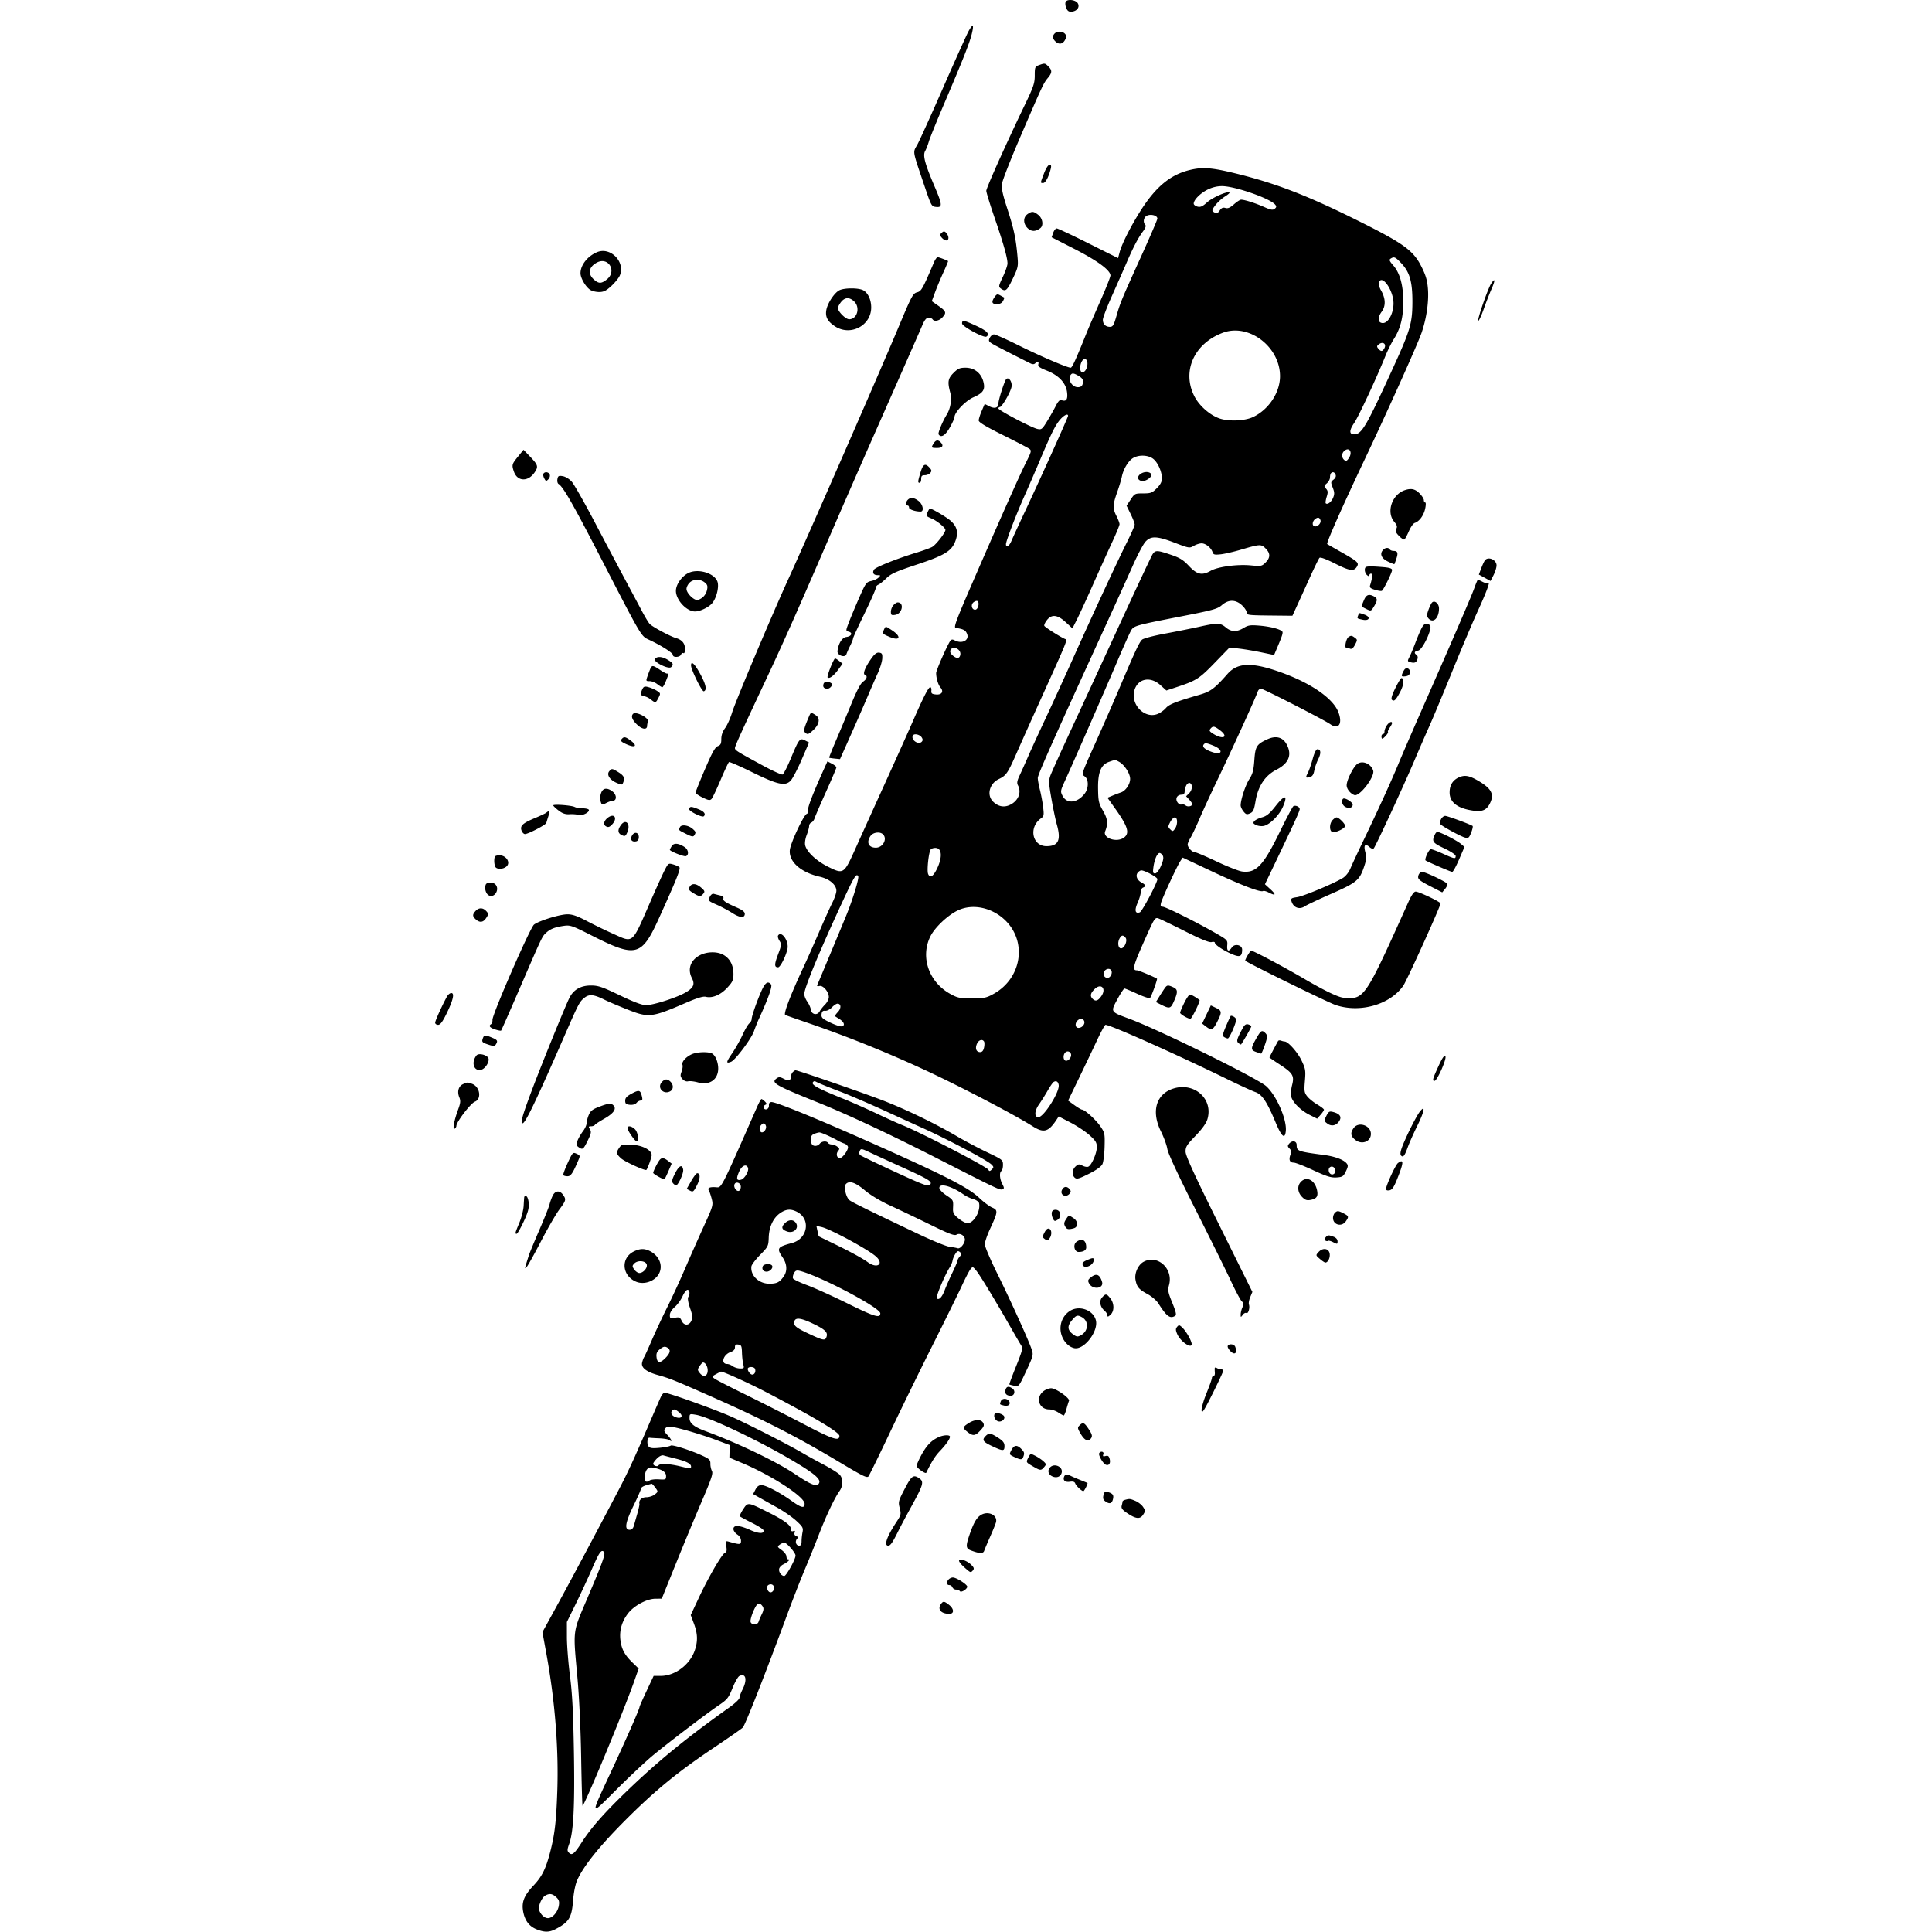
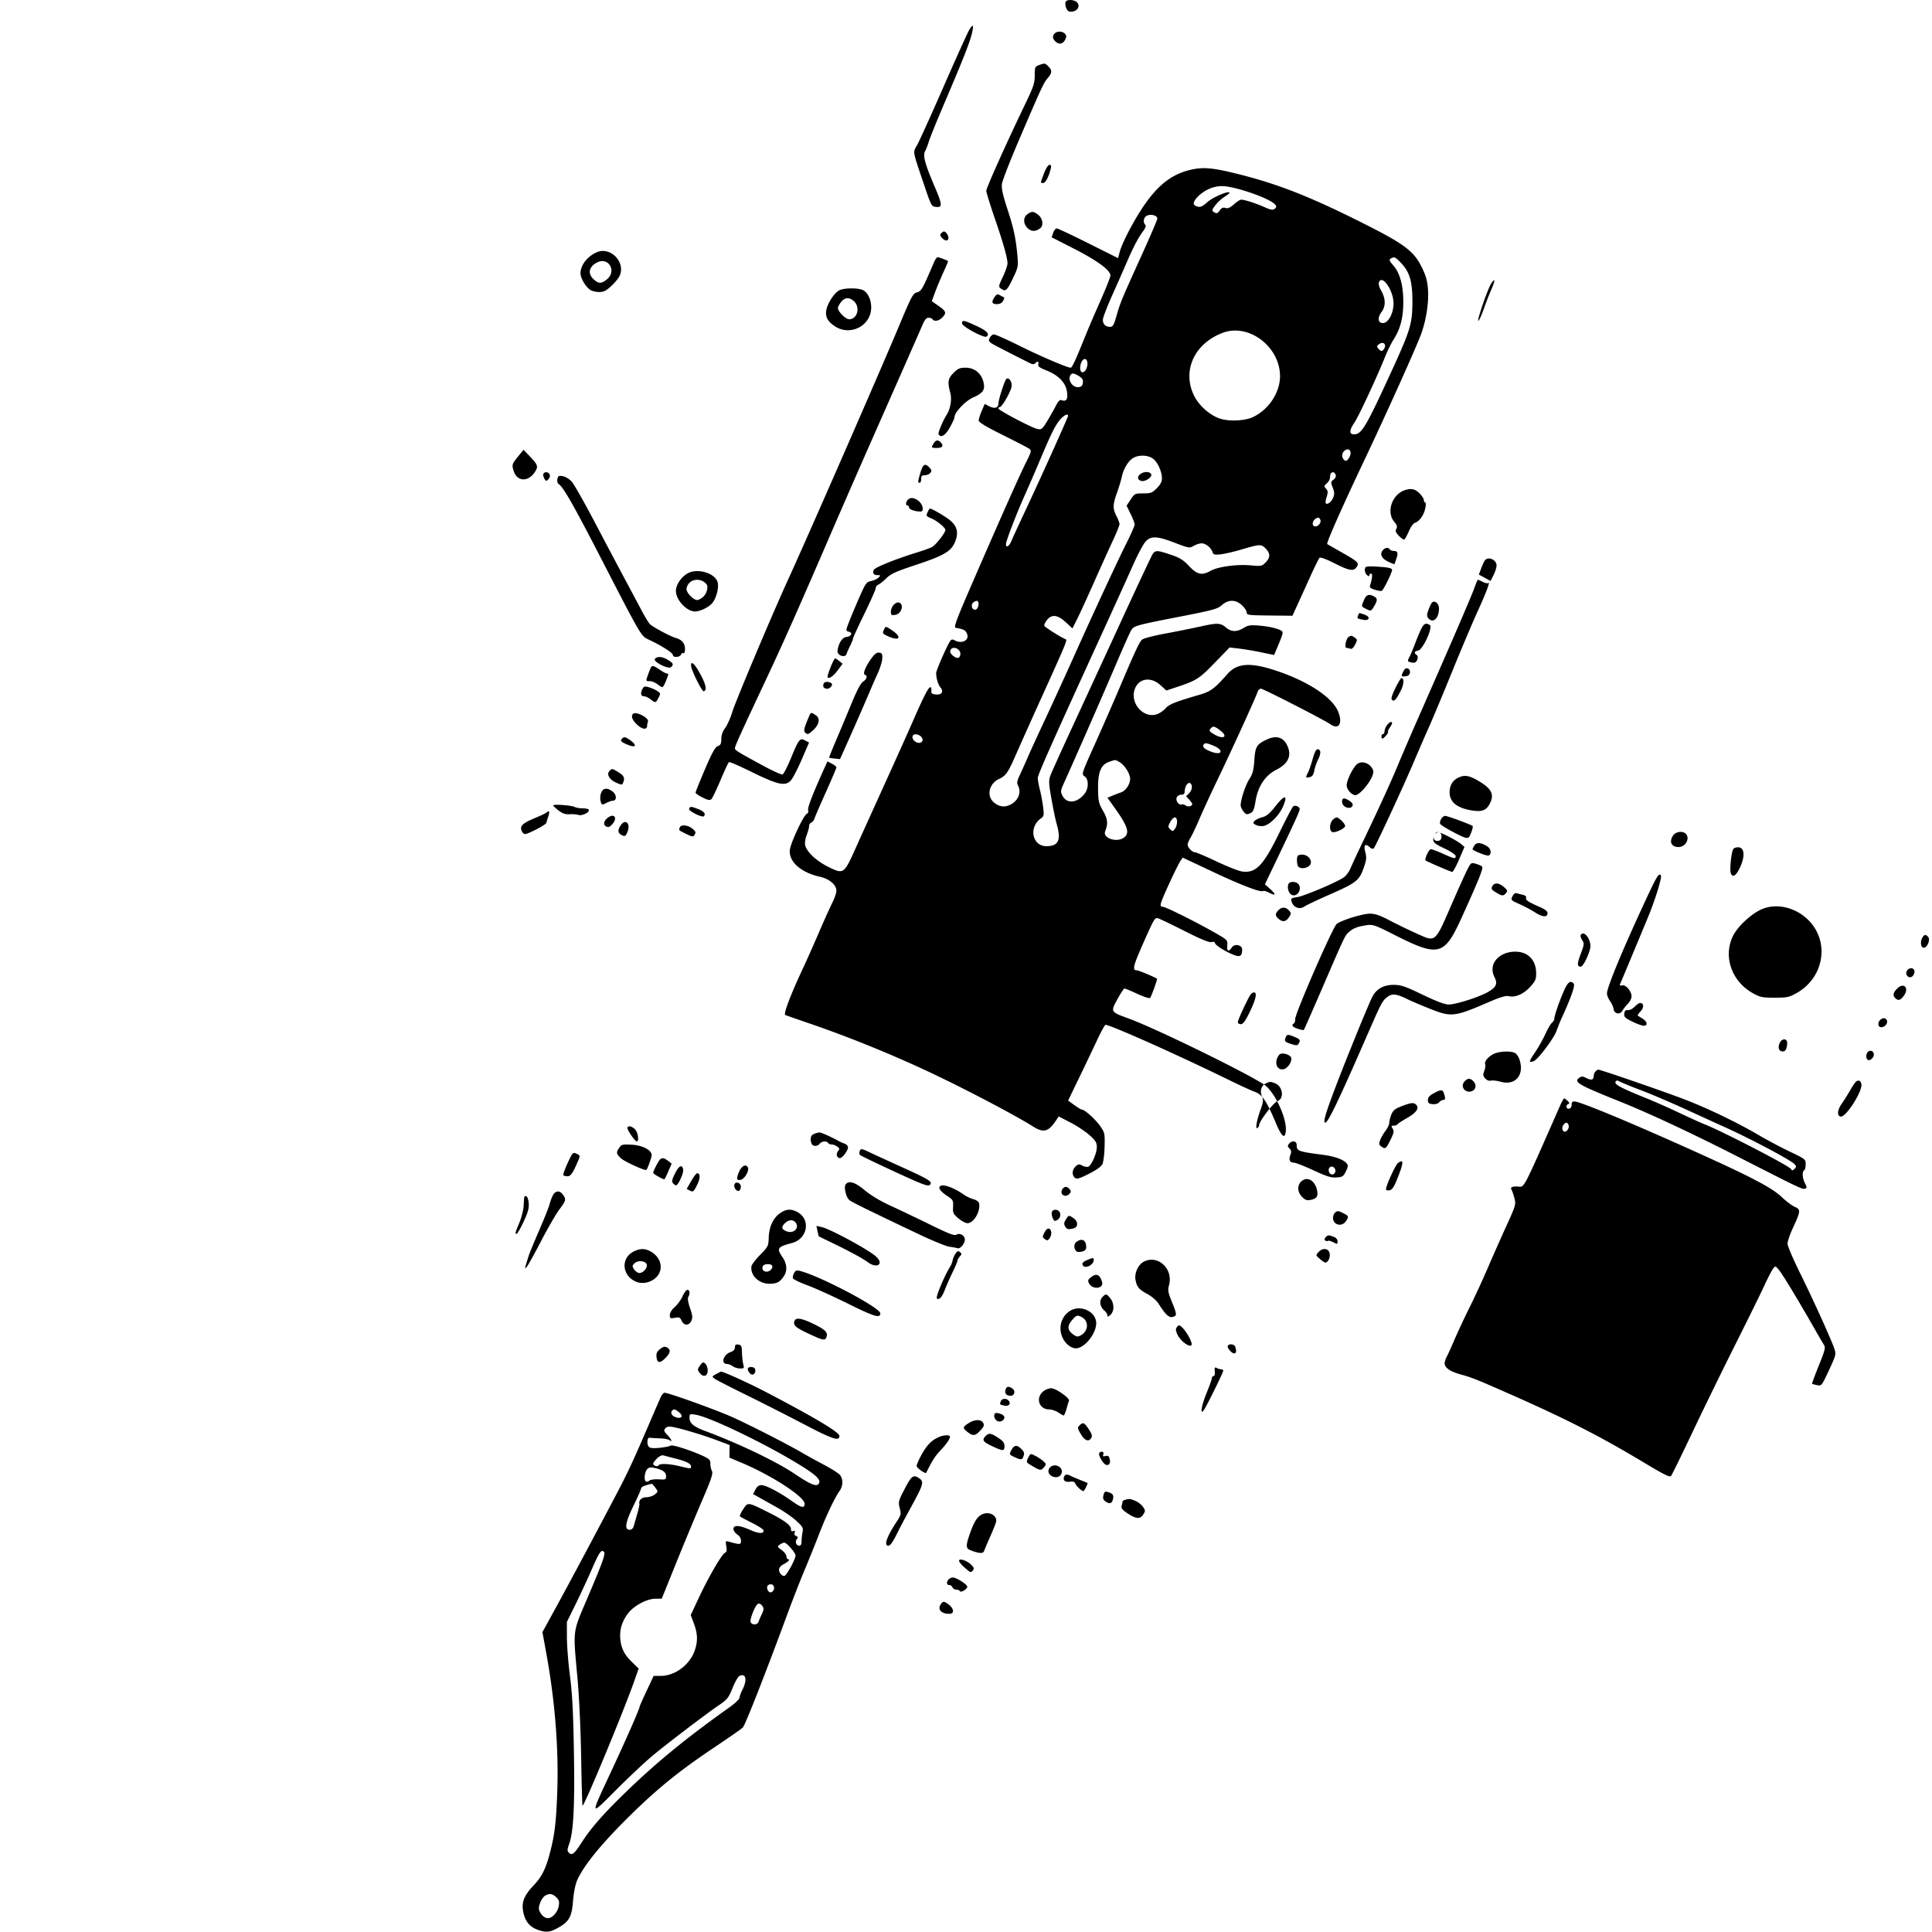
<svg xmlns="http://www.w3.org/2000/svg" fill="currentcolor" style="fill-rule:evenodd;clip-rule:evenodd;stroke-linejoin:round;stroke-miterlimit:2;" viewBox="0 0 1276 1276">
-   <path d="M1083.36 423.5c-.34.895-.11 2.753.52 4.129.87 1.908 1.76 2.427 3.78 2.187 3.4-.407 5.24-3.156 3.73-5.566-1.48-2.377-7.2-2.911-8.03-.75m-64.08 19.25c-1.15 2.063-8.65 18.735-16.68 37.049-8.024 18.314-15.76 35.393-17.188 37.952-2.979 5.335-3.35 3.182 4.609 26.749 4.652 13.773 4.779 14.005 7.854 14.313 4.275.429 4.135-1.479-1.04-13.572-6.405-14.981-7.855-20.425-6.22-23.344.739-1.318 1.828-4.117 2.422-6.22.594-2.103 5.151-13.353 10.123-25 12.59-29.46 16.88-40.337 18.33-46.427 1.47-6.182.69-6.71-2.21-1.5m56.92 1.45c-1.63 1.63-1.51 3.35.37 5.229 2.29 2.289 4.9 1.925 6.41-.895 1.07-2 1.08-2.756.05-4-1.52-1.831-5.15-2.009-6.83-.334m-10.45 20.962c-2.57.938-2.75 1.387-2.75 6.809 0 5.087-.8 7.457-6.43 19.167-12.35 25.633-25.57 55.119-25.57 57.002 0 1.043 2.44 8.976 5.41 17.629 5.87 17.04 8.59 26.671 8.59 30.375 0 1.296-1.38 5.267-3.06 8.825-2.87 6.064-2.95 6.549-1.31 7.75 3.06 2.24 4.02 1.454 7.83-6.469 3.46-7.183 3.69-8.225 3.18-14.25-1.05-12.212-2.37-18.503-6.6-31.5-3.23-9.902-4.11-13.953-3.68-17 .3-2.2 5.47-15.475 11.49-29.5 14.86-34.643 15.94-36.957 18.72-40.268 2.95-3.507 3.04-5.12.43-7.732-2.23-2.23-2.38-2.251-6.25-.838m3.39 71.427c-2.55 6.67-2.53 6.411-.59 6.411 1.52 0 3.65-3.97 4.99-9.305.51-2.011.3-2.695-.79-2.695-.87 0-2.36 2.309-3.61 5.589m96.32-2.194c-12.56 3.051-22 10.683-31.77 25.69-6.51 10.004-13.08 22.831-14.58 28.475l-1.08 4.061-19.61-9.811c-10.78-5.395-20.19-9.81-20.91-9.81-.72 0-1.77 1.315-2.33 2.922l-1.02 2.922 15.1 7.722c15.15 7.752 23.74 14.083 23.74 17.508 0 1-2.96 8.481-6.57 16.623-3.62 8.141-7.93 18.178-9.59 22.303-6.61 16.458-9.15 22-10.09 22-2.23 0-20.26-7.723-34.1-14.61-8.17-4.065-15.63-7.39-16.59-7.39-.96 0-2.23 1.085-2.84 2.411-1.05 2.305-.76 2.588 6.59 6.393 7.69 3.982 17.04 8.735 20.56 10.45 1.2.583 2.25.522 2.95-.172 1.61-1.616 2.55-1.308 2.04.668-.36 1.358.87 2.279 5.5 4.114 8 3.173 12.7 8.159 13.48 14.291.62 4.848-.55 6.469-3.78 5.231-.96-.37-2.16.881-3.62 3.781-1.2 2.383-3.78 6.94-5.73 10.125-3.31 5.405-3.75 5.75-6.5 5.145-3.86-.849-25.71-12.336-25.71-13.521 0-.504.41-.916.91-.916 1.45 0 7.21-9.985 7.78-13.456.53-3.295-1.97-6.769-3.57-4.952-1.19 1.35-5.12 13.729-5.12 16.122 0 2.844-2.54 3.573-6.08 1.743l-2.96-1.529-1.98 4.619c-1.09 2.54-1.98 5.38-1.98 6.311 0 1.187 4.73 4.041 15.84 9.561 8.71 4.327 16.61 8.435 17.56 9.128 1.59 1.166 1.43 1.848-2.2 9.107-4.46 8.927-16.18 35.242-35.12 78.846-10.86 25.004-12.74 30.048-11.3 30.289 5.15.863 6.39 1.485 7.4 3.709 2.01 4.402-3.08 7.23-8.14 4.523-1.28-.684-2.1-.608-2.73.25-1.95 2.639-9.416 19.587-9.417 21.356-.001 3.354 1.335 7.835 2.857 9.586 2.33 2.674.84 4.97-2.993 4.601-2.705-.261-3.217-.695-3.019-2.564.131-1.237-.199-2.25-.733-2.25-1.2 0-4.565 6.579-11.441 22.366-2.907 6.674-11.216 25.184-18.466 41.134-7.249 15.95-15.974 35.233-19.389 42.851-7.697 17.17-7.928 17.328-18.079 12.311-7.755-3.833-14.113-9.755-15.224-14.18-.374-1.491.035-4.347.975-6.809.89-2.332 1.619-5.026 1.619-5.988 0-.961.658-2 1.462-2.309.804-.308 1.753-1.532 2.11-2.718.356-1.187 3.748-9.04 7.538-17.45 3.789-8.411 6.89-15.712 6.89-16.225 0-.512-1.329-1.619-2.953-2.459l-2.952-1.526-2.149 4.751c-7.501 16.582-11.047 25.757-10.606 27.442.294 1.126-.085 2.158-.91 2.474-2.06.791-10.655 19.129-11.169 23.829-.836 7.65 7.224 14.868 19.739 17.676 6.403 1.43 11 5.32 11 9.29 0 1.43-1.19 4.95-2.644 7.82-1.455 2.87-5.456 11.75-8.892 19.72-3.436 7.97-8.04 18.33-10.23 23-8.329 17.78-13.21 30.52-12.05 31.46.174.14 7.291 2.63 15.816 5.55 26.668 9.11 56.551 21.3 82.5 33.66 23.27 11.09 54.24 27.41 65.18 34.35 7.19 4.55 10.31 3.74 15.49-4.02l1.66-2.5 7.74 4c4.26 2.2 9.92 5.95 12.59 8.34 4.08 3.67 4.84 4.91 4.84 7.94 0 4.08-3.53 12.1-5.7 12.93-.79.31-2.52-.03-3.86-.74-2.09-1.12-2.7-1.05-4.43.52-2.38 2.16-2.62 5.76-.49 7.53 1.26 1.04 2.85.59 9.25-2.63 5.03-2.53 8.15-4.78 8.94-6.44.66-1.4 1.31-6.6 1.43-11.55.22-8.59.09-9.21-2.84-13.45-3-4.35-10.29-10.95-12.09-10.95-.5 0-2.77-1.35-5.04-2.99l-4.12-2.99 7.37-15.26c4.06-8.39 9.43-19.65 11.93-25.01 2.51-5.36 4.94-9.75 5.4-9.75 3.22 0 47.29 19.67 80.89 36.11 7.77 3.8 15.87 7.52 17.98 8.25 4.54 1.57 7.7 6.29 13.49 20.14 3.97 9.5 6.17 11.32 6.72 5.56.73-7.64-6.2-23.45-12.94-29.54-5.81-5.25-70.95-37.33-90.39-44.52-12.66-4.69-12.5-4.41-7.91-12.91 2.11-3.9 4.22-7.09 4.69-7.09.47 0 4.28 1.58 8.47 3.52 4.19 1.93 7.97 3.16 8.41 2.72.84-.84 5.03-12.45 4.59-12.73-2.09-1.31-12.17-5.51-13.22-5.51-3.53 0-2.73-2.73 7.19-24.76 4.09-9.09 4.86-10.19 6.7-9.63 1.14.35 9.08 4.16 17.63 8.47 10.84 5.47 16.21 7.66 17.75 7.26 1.29-.33 2.2-.12 2.2.53 0 1.36 6.52 5.55 12.08 7.78 4.53 1.81 5.87 1.06 5.91-3.29.02-3.2-4.99-4.25-6.85-1.44-2.07 3.11-3.33 2.51-2.99-1.42.29-3.41.1-3.62-7.67-8.07-12.68-7.27-33.06-17.43-34.96-17.43-1.37 0-1.6-.55-1.09-2.59.79-3.14 10.54-24.227 12.72-27.516l1.56-2.35 19.4 9.137c19.1 8.999 32.03 13.969 33.69 12.939.46-.28 2.1.13 3.64.93 4.69 2.44 5.25 1.62 1.34-1.98l-3.73-3.42 7.33-15.324c12.61-26.36 15.62-32.977 15.62-34.315 0-1.544-2.75-2.78-4.2-1.886-.56.348-4.55 7.896-8.87 16.773-10.91 22.442-15.76 27.559-24.96 26.325-2.19-.294-9.78-3.277-16.85-6.629-7.08-3.352-13.53-6.094-14.34-6.094-1.81 0-4.78-3.154-4.78-5.079.01-.781.89-2.866 1.97-4.633 1.07-1.766 3.73-7.391 5.91-12.5 2.18-5.108 7.16-15.927 11.06-24.04 10.03-20.824 25.82-55.402 27.4-59.998.33-.962 1.28-1.75 2.12-1.75 1.52 0 41.65 20.564 45.8 23.469 5.46 3.826 8.22-.316 5.3-7.964-3.67-9.597-19.56-20.2-41.06-27.391-16.9-5.654-25.83-5.079-32.13 2.067-8.6 9.758-11.19 11.682-18.58 13.825-15.57 4.515-20.06 6.285-22.15 8.742-1.18 1.382-3.54 3.109-5.26 3.839-8.79 3.746-18.57-6.412-15.41-16.002 2.45-7.417 10.53-8.84 17-2.994l3.97 3.591 6.78-2.245c13.08-4.331 14.95-5.525 25.12-16.019l9.84-10.152 6.28.729c3.45.401 10.07 1.519 14.7 2.484l8.43 1.754 1.53-3.616c4.01-9.41 4.59-11.296 3.76-12.046-1.75-1.582-8.01-3.149-14.89-3.732-6.05-.51-7.51-.297-10.51 1.53-4.59 2.799-8.17 2.687-11.8-.369-3.6-3.033-5.58-3.083-17.44-.442-5.08 1.132-15.3 3.178-22.71 4.547-7.41 1.369-14.22 3.159-15.12 3.978-1.85 1.674-4.53 7.391-14.93 31.917-3.97 9.35-11.26 25.99-16.2 36.977-8.87 19.731-8.96 19.994-6.88 21.372 2.84 1.884 2.84 7.937.01 11.536-4.87 6.198-11.71 6.843-14.53 1.373-1.49-2.863-1.42-3.329 1.45-9.633 6.29-13.823 26.25-59.406 34.22-78.125 4.56-10.725 8.93-20.49 9.71-21.699 1.84-2.876 3.39-3.306 32.17-8.913 21.85-4.257 24.76-5.056 27.63-7.574 4.38-3.844 9.16-3.813 13.33.087 1.71 1.596 3.11 3.733 3.11 4.75 0 1.71 1.13 1.86 15.1 2.002l15.1.153 2.82-6.153c1.56-3.384 5.37-11.778 8.48-18.653 3.11-6.875 6.06-12.926 6.57-13.446.58-.59 4.48.853 10.37 3.836 9.81 4.969 12.59 5.288 14.53 1.668 1.23-2.295.08-3.289-10.97-9.53-4.67-2.64-8.64-4.918-8.82-5.063-.72-.6 9.87-24.511 24.55-55.465 15.42-32.515 35.19-76.532 37.81-84.177 3.25-9.484 4.84-20.666 4.15-29.105-.46-5.615-1.44-8.883-4.39-14.716-5.31-10.485-11.76-15.139-41.63-30.024-33.76-16.83-54.61-24.862-81.62-31.453-15.19-3.706-21.29-4.146-29.59-2.13m11.39 13.122c-4.76 2.476-8.85 6.685-8.85 9.099 0 .74 1.13 1.629 2.51 1.975 1.96.493 3.34-.128 6.36-2.855 3.54-3.198 13.6-7.599 14.75-6.452.27.268-1.12 1.482-3.09 2.697-1.96 1.215-4.77 3.777-6.23 5.694-2.2 2.88-2.41 3.642-1.23 4.39 2.09 1.32 2.66 1.166 4.28-1.161 1.06-1.504 2.07-1.906 3.59-1.423 1.55.492 3.07-.156 5.63-2.404 1.92-1.692 4.05-3.074 4.72-3.071 2.34.01 9.26 2.193 14.95 4.713 4.71 2.091 6.01 2.319 7.26 1.28 1.2-.998 1.27-1.569.33-2.71-3.48-4.188-26.92-12.32-35.29-12.242-3.31.03-6.63.876-9.69 2.47m-118.63 16.04c-2.99 2.097-2.9 6.453.19 9.363 2.45 2.294 5.34 2.237 8.34-.165 2.21-1.769 1.47-6.439-1.38-8.682-3.16-2.483-4.23-2.56-7.15-.516m77.98 1.643c-1.46 1.461-1.56 4.044-.2 5.402.67.67.15 2.146-1.58 4.45-3.1 4.14-6.52 10.707-10.89 20.893-1.79 4.155-6.01 13.734-9.39 21.286-3.38 7.553-6.14 14.775-6.14 16.05 0 2.935 1.76 4.719 4.66 4.719 1.94 0 2.55-1.008 4.34-7.25 2.57-8.912 3.26-10.574 16.42-39.596 5.82-12.841 10.58-23.93 10.58-24.643 0-2.457-5.7-3.414-7.8-1.311m-134.99 10.986c-.91.915-.81 1.601.46 3 2.1 2.324 4.33 2.331 4.33.014 0-1.734-1.76-4.2-3-4.2-.33 0-1.13.534-1.79 1.186m-227.282 12.487c-6.292 2.645-10.928 8.546-10.928 13.909 0 3.146 3.255 8.783 6.305 10.919 1.177.824 3.85 1.499 5.94 1.499 3.047 0 4.665-.797 8.166-4.025 2.402-2.214 4.919-5.356 5.593-6.983 3.697-8.927-6.248-19.032-15.076-15.319m222.585 6.577c-7.647 17.942-8.365 19.214-11.267 19.966-2.658.689-3.593 2.444-11.995 22.515-12.596 30.089-60.382 139.337-72.946 166.769-10.555 23.045-35.017 81.057-37.108 88-1.159 3.85-3.253 8.55-4.652 10.444-1.684 2.279-2.545 4.74-2.545 7.275 0 3.087-.451 4.002-2.32 4.713-1.78.676-3.761 4.245-8.5 15.307-3.399 7.934-6.18 14.861-6.18 15.394 0 .533 2.094 1.986 4.653 3.229 3.819 1.855 4.874 2.026 5.886.949.678-.721 3.381-6.391 6.007-12.601 2.625-6.209 5.115-11.5 5.532-11.758.417-.258 7.262 2.734 15.212 6.648 16.939 8.341 21.951 9.438 25.545 5.59 1.285-1.375 4.536-7.599 7.226-13.83l4.889-11.33-2.594-1.36c-3.473-1.819-4.047-1.104-9.354 11.668-2.363 5.686-4.856 10.552-5.541 10.815-.684.263-6.581-2.417-13.103-5.954-17.077-9.264-18.345-10.058-18.352-11.5C865 914.9 869.13 905.791 885.502 871c10.982-23.338 20.605-44.961 40.498-91 8.675-20.075 21.941-50.45 29.48-67.5 17.755-40.151 30.808-69.783 33.369-75.75 1.46-3.401 2.606-4.75 4.036-4.75 1.098 0 2.275.45 2.615 1 1.054 1.705 4.326 1.104 6.46-1.189 2.9-3.112 2.6-4.029-2.455-7.594l-4.495-3.169 2.122-5.774c1.166-3.176 3.638-9.108 5.498-13.183 1.87-4.074 3.27-7.471 3.13-7.547-1.73-.928-6.081-2.544-6.858-2.544-.552 0-1.627 1.462-2.389 3.25m301.557-2.317c-1.16.733-.83 1.574 1.73 4.489 4.38 4.991 6.62 13.141 6.62 24.078 0 10.282-1.88 17.71-6.23 24.551-1.59 2.503-4.06 7.453-5.5 11-6 14.89-17.85 40.326-20.75 44.529-3.26 4.748-3.3 7.42-.11 7.42 5.09 0 7.8-4.567 25.24-42.596 11.9-25.955 13.3-30.597 13.37-44.404.07-13.744-1.74-20.129-7.39-26.065-3.94-4.143-4.67-4.459-6.98-3.002m-524.295 2.634c-5.277 2.847-6.134 7.269-2.129 10.981 3.294 3.052 5.064 3.074 8.771.108 6.802-5.443.963-15.192-6.642-11.089m516.545 13.031c-.39 1.027.19 3.235 1.41 5.357 3.05 5.291 3.2 10.298.43 14.046-2.95 3.986-2.57 7.499.81 7.499 3.55 0 7-6.418 6.99-13-.01-8.558-7.53-19.399-9.64-13.902m74.12.85c-2.24 3.418-9.52 24.552-8.46 24.552.45 0 2.05-3.487 3.56-7.75 1.5-4.263 3.8-10.181 5.11-13.152 2.6-5.915 2.5-7.78-.21-3.65m-430.667 4.506c-3.274 1.837-7.557 8.377-8.388 12.806-.856 4.566.727 7.624 5.626 10.866 10.219 6.762 23.975-.364 23.985-12.426.005-5.063-2.123-9.657-5.256-11.352-3.153-1.705-12.856-1.64-15.967.106m102.767 4.287c-2.33 3.335-1.91 4.759 1.42 4.759 1.99 0 3.34-.691 4.09-2.086.61-1.147.96-2.159.78-2.25-.18-.09-1.32-.718-2.54-1.395-1.91-1.069-2.41-.94-3.75.972m-101.467 3.394c-1.14 1.449-2.073 3.215-2.073 3.923 0 2.332 5.105 7.442 7.434 7.442 5.352 0 7.505-7.83 3.252-11.826-3.091-2.903-6.094-2.742-8.613.461M1015 635.781c0 1.956 14.37 9.725 16.06 8.682 2.52-1.56.43-3.831-6.49-7.028-8.51-3.932-9.57-4.115-9.57-1.654m172.33 6.103c-19.02 7.031-27.31 25.381-18.93 41.911 3.21 6.346 10.37 12.636 16.81 14.776 6.12 2.033 16.6 1.562 21.97-.986 10.38-4.923 17.82-16.203 17.82-26.995 0-19.386-20.54-35.038-37.67-28.706m103.13 7.525c-1.6 1.167-1.68 1.617-.55 2.983 1.75 2.104 2.79 2.03 4.03-.287 1.47-2.738-.91-4.578-3.48-2.696m-196.39 11.464c-1.58 2.944-1.34 7.127.39 7.127 3.1 0 4.75-7.78 1.86-8.732-.65-.214-1.67.508-2.25 1.605m-84.67 7.527c-3.73 3.727-4.1 5.94-2.21 13.006 1.18 4.436.22 10.499-2.31 14.594-2.76 4.446-5.932 12.106-5.388 12.987 1.568 2.535 4.438.805 7.408-4.472 1.71-3.017 3.1-6.102 3.1-6.856 0-3.203 7.22-10.783 12.5-13.116 6.58-2.908 7.96-5.13 6.52-10.474-1.51-5.607-5.98-9.069-11.7-9.069-3.81 0-5.06.536-7.92 3.4m77.71.895c-3.04 3.035.6 9.167 5.06 8.535 1.66-.235 2.42-1.08 2.63-2.949.25-2.082-.4-3.038-3.14-4.655-2.52-1.485-3.75-1.737-4.55-.931m-7.35 29.986c-3.14 3.632-5.9 9.168-13.29 26.719-2.89 6.875-7.37 17.203-9.94 22.95-5.62 12.534-12.53 30.487-12.53 32.559 0 2.794 2.1 1.501 3.67-2.259.86-2.062 4.95-10.95 9.08-19.75 10.51-22.36 28.25-61.733 28.25-62.697 0-1.765-2.65-.511-5.24 2.478m-83.519 15.705c-1.77 2.834-1.636 3.014 2.259 3.014 3.63 0 4.56-1.538 2.3-3.8-1.727-1.727-3.142-1.483-4.559.786m-274.564 8.755c-4.02 4.957-4.173 5.538-2.629 9.966 2.28 6.541 9.374 6.759 13.647.418 2.618-3.885 2.296-4.89-3.498-10.92l-3.842-3.999-3.678 4.535M1267.2 720.2c-1.62 1.622-1.51 4.295.23 5.744 1.16.959 1.76.693 3.11-1.369 2.66-4.055-.08-7.637-3.34-4.375m-139.37 4.509c-3.11 1.932-6.32 7.318-7.31 12.291-.39 1.925-1.79 6.564-3.11 10.31-2.93 8.278-2.99 10.631-.41 15.69 1.1 2.156 2 4.557 2 5.335 0 .778-2.07 5.859-4.6 11.29-2.53 5.431-8.17 17.892-12.52 27.69-4.35 9.797-9.28 20.52-10.95 23.827l-3.04 6.014-4.42-4.078c-5.41-4.984-9.27-5.421-12.42-1.409-1.16 1.468-1.94 3.156-1.75 3.75.31.946 11.58 8.042 14.12 8.889 1.22.405.28 2.698-14.66 35.692-6.86 15.125-14.83 32.9-17.72 39.5-5.83 13.282-6.92 14.875-11.78 17.182-6.16 2.922-8.13 10.535-3.85 14.823 3.16 3.151 6.9 4.022 10.64 2.473 5.84-2.416 8.46-8.284 5.87-13.118-.84-1.572-.59-3.026 1.14-6.685 1.21-2.571 3.67-8.05 5.46-12.175 1.78-4.125 6.94-15.375 11.46-25 4.51-9.625 12.85-27.85 18.52-40.5 13.34-29.751 28.9-63.289 35.38-76.23 2.82-5.627 5.12-10.905 5.12-11.728 0-.824-1.2-3.953-2.68-6.954l-2.67-5.457 2.69-4.066c2.61-3.947 2.85-4.065 8.27-4.065 5.02 0 5.94-.345 8.99-3.4 2.4-2.395 3.4-4.311 3.4-6.48 0-4.622-2.87-10.894-6.02-13.133-3.41-2.428-9.47-2.557-13.15-.278m-140.291 9.473c-1.811 6.096-1.868 6.818-.539 6.818.55 0 1-1.125 1-2.5 0-1.966.508-2.5 2.378-2.5 1.307 0 2.944-.683 3.638-1.519 1.031-1.243.934-1.878-.533-3.5-2.842-3.14-4.293-2.359-5.944 3.201m146.141.477c-3.33 1.745-3.24 4.688.16 5.171 2.21.314 6.16-2.22 6.16-3.95 0-1.962-3.58-2.655-6.32-1.221m-395.167.32c-.333.539-.091 1.941.538 3.117 1.03 1.924 1.298 1.984 2.683.598.847-.846 1.267-2.249.934-3.116-.672-1.753-3.216-2.119-4.155-.599m520.157-.312c-.37.366-.67 1.616-.67 2.777 0 1.162-.94 2.918-2.09 3.903-1.91 1.634-1.96 1.943-.53 3.517 1.29 1.432 1.37 2.357.42 5.43-.62 2.037-.9 3.94-.61 4.229 1.12 1.117 3.68-.803 4.86-3.632 1-2.42.95-3.654-.24-6.703-1.38-3.498-1.34-3.837.53-5.288 1.27-.979 1.77-2.169 1.36-3.225-.66-1.744-1.89-2.151-3.03-1.008m-510.928 3.905c-.261 1.363.073 2.805.742 3.203 2.962 1.764 9.469 13.101 26.82 46.725 28.82 55.847 27.494 53.601 33.268 56.321 8.092 3.812 15.428 8.515 15.428 9.89 0 1.838 4.667 1.6 5.386-.274.33-.86 1.053-1.284 1.607-.941.601.371 1.007-.751 1.007-2.782 0-3.686-1.944-6.021-6-7.21-3.902-1.144-15.671-7.481-17.334-9.335-.824-.918-3.051-4.594-4.948-8.169a9904.74 9904.74 0 0 0-11.334-21.239c-4.336-8.106-13.402-25.23-20.147-38.053-6.745-12.823-13.495-24.709-15-26.413-1.536-1.739-4.116-3.341-5.879-3.65-2.748-.483-3.202-.24-3.616 1.927m559.758 7.278c-8.51 2.768-12.48 14.449-7.09 20.86 1.87 2.217 2.18 3.27 1.4 4.667-.8 1.424-.43 2.41 1.74 4.678 1.52 1.581 3.14 2.639 3.6 2.352.46-.286 1.79-2.731 2.96-5.431 1.16-2.701 2.89-5.158 3.84-5.46 2.99-.95 5.89-4.853 6.88-9.266.55-2.451.58-4.25.06-4.25-.49 0-.89-.71-.89-1.577s-1.32-2.892-2.92-4.5c-2.87-2.867-5.43-3.422-9.58-2.073m-328.3 6.35c-1.456 1.456-1.58 3.8-.2 3.8.55 0 1 .619 1 1.375 0 1.237 4.033 2.625 7.625 2.625 2.407 0 1.548-4.718-1.26-6.927-2.976-2.342-5.401-2.637-7.165-.873m12.984 8.296c-1.062 2.33-.89 2.6 2.589 4.053 3.674 1.535 9.227 6.101 9.227 7.588 0 1.841-6.409 10.023-8.832 11.276-1.467.758-5.818 2.339-9.668 3.513-13.39 4.083-27.783 9.829-28.693 11.454-1.205 2.153-.205 3.62 2.466 3.62 1.978 0 2.023.132.552 1.604-.882.882-3.091 1.908-4.909 2.279-3.058.626-3.633 1.421-7.701 10.647-2.419 5.483-5.46 12.736-6.758 16.116-2.358 6.137-2.359 6.146-.304 6.684 2.844.743 1.79 3.1-1.562 3.494-2.805.331-5.294 4.295-5.852 9.321-.316 2.853 5.067 4.709 5.902 2.034.288-.923 1.387-3.409 2.442-5.524 1.054-2.114 1.917-4.287 1.917-4.828 0-.541 3.375-7.903 7.5-16.359 4.125-8.457 7.5-16.086 7.5-16.954 0-.867.753-1.866 1.674-2.219.92-.353 3.302-2.252 5.292-4.219 3.023-2.988 6.291-4.463 19.869-8.966 18.355-6.088 23.055-8.882 25.585-15.211 2.32-5.793 1.42-9.953-2.99-13.824-2.87-2.524-12.317-8.075-13.736-8.075-.205 0-.885 1.123-1.51 2.496m256.246 4.269c-1.99 1.36-2.48 4.277-.84 4.91 2.03.778 4.86-2.064 4.08-4.097-.66-1.72-1.58-1.95-3.24-.813m-112.28 15.111c-1.46 1.582-5.22 8.67-8.36 15.75-3.14 7.081-12.51 27.724-20.81 45.874-32.67 71.387-41.98 92.351-41.98 94.487 0 1.223.64 4.764 1.43 7.869.78 3.104 1.74 8.263 2.12 11.463.63 5.232.48 5.97-1.43 7.311-8.3 5.815-5.83 18.37 3.61 18.37 7.91 0 9.8-3.978 6.82-14.412-.8-2.798-2.38-10.355-3.51-16.793-1.83-10.371-1.9-12.138-.67-15.5.76-2.087 7.33-16.62 14.59-32.295 7.25-15.675 21.78-47.175 32.28-70 10.5-22.825 19.75-42.513 20.54-43.75 1.83-2.836 3.03-2.81 12.08.262 5.99 2.032 8.24 3.431 12.05 7.493 5.32 5.658 8.56 6.367 14.28 3.117 4.72-2.68 17.46-4.419 26.29-3.591 7.04.659 7.51.571 9.95-1.874 3.25-3.251 3.26-6.061.01-9.307-2.93-2.936-3.65-2.897-16.44.876-4.67 1.38-10.62 2.737-13.22 3.016-4.02.431-4.82.223-5.33-1.402-.93-2.915-4.55-5.84-7.23-5.84-1.33 0-3.68.749-5.23 1.665-2.73 1.612-3.12 1.548-12.39-2-11.88-4.547-15.84-4.707-19.45-.789m157.05 5.324c-2.56 2.564-1.37 5.669 2.97 7.77 2.3 1.109 4.26 1.907 4.36 1.773.09-.134.68-1.757 1.31-3.608 1.3-3.849.84-5.135-1.84-5.135-1.04 0-2.16-.45-2.5-1-.84-1.354-2.84-1.26-4.3.2m67.11 7.05c-.52.688-1.63 3.077-2.47 5.311l-1.53 4.06 7.72 4.232 1.99-3.887c1.09-2.137 1.98-5.013 1.98-6.391 0-3.753-5.57-6.158-7.69-3.325m-78.75 4.526c-1.07 1.071-.55 3.99.94 5.224 1.04.86 1.5.898 1.5.122 0-.617.5-1.122 1.11-1.122 1.09 0 .85 3.08-.56 7.5-.53 1.654.01 2.203 3.12 3.171 2.08.644 4.14.948 4.58.677 1.17-.728 6.75-12.055 6.75-13.721 0-1.018-1.66-1.573-5.75-1.924-7.46-.64-11-.618-11.69.073m-447.54 3.92c-4.342 2.251-8.021 7.621-8.016 11.702.007 6 7.052 13.588 12.624 13.598 3.18.006 8.586-2.516 11.06-5.159 2.976-3.179 4.997-10.986 3.758-14.511-2.023-5.75-13.037-8.943-19.426-5.63M835 807c-1.1 1.1-2 2.935-2 4.077 0 2.995 5.374 8.087 7.672 7.27 3.132-1.115 5.188-3.432 5.893-6.643.545-2.483.24-3.443-1.554-4.896-2.945-2.385-7.522-2.297-10.011.192m518.24 3.75c-1.94 5.438-13.96 33.277-35.73 82.75-5.33 12.1-11.84 27.175-14.46 33.5-4.92 11.861-13.31 30.201-23.79 52-3.3 6.875-6.81 14.42-7.79 16.767-1.05 2.501-3.09 5.073-4.93 6.213-5.96 3.68-26.05 12.1-30.31 12.7-3.77.53-4.2.85-3.65 2.71 1.27 4.3 5.33 5.76 8.96 3.22 1.09-.76 8.84-4.41 17.22-8.1 16.84-7.42 18.71-8.95 21.72-17.814 1.6-4.704 1.75-6.394.86-9.718-1.25-4.672-.15-6.025 2.75-3.4 1.18 1.073 2.3 1.409 2.83.848 1.23-1.296 19.69-41.154 26.6-57.426 3.15-7.425 7.67-17.832 10.05-23.128 2.37-5.295 9.26-21.788 15.3-36.65 6.05-14.862 13.65-32.805 16.89-39.872 5.46-11.883 8.39-19.836 6.69-18.138-.38.39-1.97.051-3.53-.752-1.55-.803-3-1.46-3.23-1.46-.22 0-1.33 2.587-2.45 5.75m-72.79 7.718c-1.86 4.454-1.95 4.137 1.6 5.906 2.99 1.494 3.08 1.466 4.99-1.677 2.45-4.019 2.46-5.36.03-6.662-3.36-1.798-5.12-1.151-6.62 2.433m-258.34 1.905c-1.5 1.807-.3 4.809 1.77 4.418 2.1-.399 2.86-5.791.81-5.791-.8 0-1.96.618-2.58 1.373m303.12-.102c-.54.676-1.56 2.887-2.28 4.913-1.07 3.023-1.07 3.966-.01 5.25 3.09 3.711 7.06.079 7.06-6.446 0-3.361-3.12-5.791-4.77-3.717m-355.575 1.558c-.91 1.006-1.655 2.953-1.655 4.327 0 2.17.37 2.443 2.813 2.085 4.71-.692 6.214-8.241 1.642-8.241-.63 0-1.89.823-2.8 1.829m306.925 6.814c-.77 2.005-.81 1.968 3.04 2.792 4.46.953 5.44-1.87 1.17-3.358-3.82-1.333-3.46-1.383-4.21.566m41.85 8.493c-.89 1.725-2.72 6.054-4.06 9.621-1.35 3.567-3.11 7.771-3.92 9.342-1.43 2.759-1.39 2.878 1.14 3.514 1.74.437 2.92.192 3.5-.728 1.17-1.848 1.14-3.628-.09-4.385-1.69-1.046-1.11-2.345 1.2-2.68 3.07-.446 9.97-15.469 7.74-16.875-2.49-1.579-3.84-1.045-5.51 2.191m-355.176 1.205c-.993 2.181-.731 2.483 3.835 4.412 7.097 2.999 8.083-.164 1.403-4.503-4.231-2.748-3.942-2.753-5.238.091m307.016 4.474c-1.62 1.023-2.88 7.185-1.48 7.185.58 0 1.73.261 2.56.581 1.02.39 2.07-.492 3.2-2.677 1.6-3.087 1.59-3.329-.12-4.582-2.09-1.526-2.49-1.574-4.16-.507m-262.97 8.841c-.41 1.063.2 2.327 1.69 3.533 2.63 2.135 4.36 1.932 4.84-.57.74-3.817-5.17-6.5-6.53-2.963m-52.11 5.241c-4.011 5.537-5.953 10.349-4.388 10.87 1.947.649 1.373 2.888-1.166 4.552-1.587 1.04-4.093 5.762-7.626 14.365a2083.041 2083.041 0 0 1-10.149 24.22c-2.687 6.273-4.768 11.518-4.623 11.658.144.139 1.814.407 3.71.595l3.448.343 6.916-15.5c3.803-8.525 8.823-20 11.155-25.5 2.332-5.5 5.451-12.645 6.931-15.877 1.48-3.233 2.784-7.508 2.897-9.5.172-3.047-.145-3.672-1.993-3.936-1.606-.228-2.984.772-5.112 3.71m-143.032.412c-1.505 1.814 9.005 7.128 10.715 5.418 1.756-1.756 1.376-2.604-2.123-4.738-3.758-2.292-7.039-2.551-8.592-.68m115.92 5.703c-1.314 3.306-2.158 6.242-1.876 6.523 1.094 1.094 3.908-.92 6.83-4.888l3.055-4.147-2.154-1.75c-1.185-.962-2.45-1.75-2.811-1.75-.361 0-1.731 2.705-3.044 6.012M836 861.622c0 2.826 7.221 17.47 8.42 17.076 2.181-.717 1.467-4.365-2.181-11.141-3.733-6.933-6.239-9.316-6.239-5.935m-26.466 1.323c-.321.519-1.228 2.769-2.014 5-1.431 4.053-1.43 4.055 1.117 4.055 1.401 0 3.692.9 5.09 2 1.399 1.1 2.883 2 3.299 2 .416 0 1.481-1.809 2.365-4.02 1.881-4.7 1.918-4.98.653-4.98-.525 0-2.613-1.125-4.639-2.5-4.022-2.729-4.987-2.985-5.871-1.555m497.696 1.364c-.51.655-1.21 2.008-1.57 3.007-.54 1.51-.19 1.763 2.1 1.5 1.9-.22 2.83-.963 3.04-2.439.35-2.413-2.18-3.874-3.57-2.068m-6.08 12.331c-2.12 4.303-2.93 6.983-2.3 7.613 1.45 1.448 2.65.31 5.59-5.313 2.41-4.613 2.75-8.94.71-8.94-.4 0-2.19 2.988-4 6.64m-377.535-3.08c-.833 2.172.08 3.44 2.475 3.44 1.734 0 3.788-2.524 2.784-3.419-1.603-1.427-4.715-1.439-5.259-.021m-119.617 3.444c-1.548 2.893-1.183 4.996.867 4.996 1.026 0 3.009.9 4.408 2 3.272 2.574 3.39 2.552 5.212-.97 1.467-2.837 1.428-3.041-.852-4.535-1.313-.86-3.794-1.967-5.512-2.46-2.588-.743-3.296-.576-4.123.969m-6.278 16.609c-1.536 1.536-.58 4.079 2.695 7.168 3.374 3.182 6.585 3.521 6.585.694 0-.721.248-1.957.55-2.745.911-2.373-7.958-6.989-9.83-5.117m116.903.189c-.273.44-1.394 3.081-2.492 5.867-1.488 3.773-1.708 5.354-.864 6.198 1.635 1.635 2.273 1.448 5.543-1.617 3.985-3.735 4.634-7.729 1.582-9.729-2.662-1.744-3.086-1.825-3.769-.719m380.937 7.421c-.86 1.222-1.56 3.022-1.56 4 0 .977-.45 1.777-1 1.777s-1 .675-1 1.5.23 1.5.5 1.5c.96 0 4.33-3.839 3.82-4.352-.29-.285.2-1.548 1.08-2.806.88-1.258 1.6-2.637 1.6-3.065 0-1.538-1.92-.733-3.44 1.446m-116.53 2.237c-.99 1.202-.62 1.821 2.13 3.497 6.32 3.854 9.97 1.907 4.4-2.346-3.94-3.005-4.85-3.166-6.53-1.151m-196.439 4.393c-1.693 2.739 3.441 6.515 5.737 4.219.814-.814.827-1.606.047-2.85-1.227-1.957-4.885-2.824-5.784-1.369m-192.446 2.472c-.856 1.032-.321 1.698 2.411 3 6.438 3.07 8.673 1.699 3.484-2.137-3.435-2.54-4.388-2.679-5.895-.863m426.355.151c-6.96 3.241-7.82 4.636-8.46 13.667-.48 6.779-1.11 9.16-3.33 12.607-2.56 3.974-5.71 13.552-5.71 17.349 0 .924.85 2.726 1.88 4.004 1.62 2 2.23 2.169 4.34 1.207 2.05-.934 2.64-2.23 3.57-7.886 1.67-10.049 6.31-17.076 13.84-20.924 8.1-4.147 10.4-9.677 6.86-16.52-2.58-4.994-7.15-6.226-12.99-3.504m-42.06 3.62c-.9 1.465 1.24 3.231 5.8 4.768 6.88 2.317 7.48-1.56.66-4.286-4.67-1.87-5.56-1.936-6.46-.482m72.13 9.272c-.95 3.503-2.37 7.62-3.16 9.149-1.7 3.271-1.55 3.593 1.36 2.833 1.55-.406 2.37-1.619 2.84-4.21.36-2.002 1.53-5.371 2.59-7.487 2.03-4.027 1.82-6.653-.52-6.653-.85 0-2.05 2.445-3.11 6.368m-134.48 1.938c-5.41 1.89-7.44 6.911-7.27 17.906.12 8.086.44 9.506 3.28 14.456 3.1 5.419 3.41 8.442 1.41 13.505-1.76 4.45 7.44 7.653 12.27 4.27 4.16-2.916 2.82-7.388-5.86-19.551l-4.9-6.873 3.33-1.39c1.83-.765 4.29-1.696 5.46-2.069 3.17-1.006 6.19-5.397 6.19-9.001 0-3.498-3.74-9.29-7.27-11.252-2.68-1.484-2.4-1.484-6.64-.001m164.02 1.328c-2.64 1.851-7.09 10.711-7.1 14.158-.01 2.431 2.42 5.505 5.11 6.467 3.39 1.209 13.67-12.201 12.41-16.177-1.43-4.485-6.98-6.856-10.42-4.448m-494.138 4.9c-1.87 2.253.294 5.676 4.834 7.649 3.561 1.547 3.722 1.53 4.48-.474 1.09-2.882.31-4.375-3.502-6.7-3.95-2.407-4.192-2.427-5.812-.475m561.408 3.927c-4.25 1.814-6.38 5.185-6.38 10.073 0 6.6 5.35 10.647 15.92 12.05 5.67.752 8.44-.445 10.57-4.564 3.23-6.255 1.28-10.082-7.86-15.353-5.63-3.249-8.57-3.779-12.25-2.206m-180.31 5.412c-.59 1.098-1.07 2.925-1.07 4.061 0 1.354-.65 2.066-1.88 2.066-3.02 0-4.48 2.45-2.93 4.933.72 1.15 1.93 1.853 2.69 1.562.75-.291 1.99-.021 2.73.6 1.42 1.178 4.39.586 4.39-.875 0-.464-.91-1.819-2.02-3.011l-2.02-2.169 2.08-2.081c2.17-2.167 2.33-6.017.28-6.691-.65-.214-1.67.508-2.25 1.605m-386.035 4.061c-1.16 2.168-1.333 5.125-.438 7.459.533 1.388.909 1.397 3.451.082 1.569-.811 3.498-1.475 4.286-1.475 2.689 0 2.649-3.868-.062-6.001-3.211-2.525-5.907-2.55-7.237-.065m445.125 9.462c-4.01 5.094-5.98 6.747-9.03 7.568-2.14.578-4.45 1.711-5.11 2.518-1.01 1.206-.77 1.674 1.3 2.62 1.39.634 3.7.858 5.13.5 4.1-1.028 10.11-7.144 12.51-12.731 3.39-7.879 1.19-8.097-4.8-.475m44.47-4.689c-1.33 1.332-.53 4.273 1.45 5.335 2.49 1.332 4.92.599 4.92-1.485 0-1.637-5.35-4.871-6.37-3.85M745 954.068c0 .382 1.589 1.906 3.531 3.388 2.61 1.991 4.5 2.628 7.25 2.447 2.045-.136 4.711.08 5.923.478 2.414.794 7.686-1.941 6.728-3.49-.302-.49-2.128-.891-4.057-.891-1.928 0-4.264-.396-5.191-.879-2.107-1.1-14.184-1.997-14.184-1.053m89.7 2.273c-.531 1.382 8.645 5.98 9.743 4.882 1.463-1.462.196-3.15-3.463-4.614-4.886-1.955-5.621-1.987-6.28-.268m-94.25 2.503c-.522.464-3.973 2.101-7.669 3.637-8.022 3.335-9.902 5.12-8.702 8.269.471 1.237 1.474 2.25 2.229 2.25 2.132 0 13.811-6.094 14.116-7.366.15-.624.752-2.596 1.338-4.384 1.046-3.193.565-4.074-1.312-2.406m40.488 3.438c-2.596 2.024-3.065 4.58-1.039 5.664 1.408.753 2.314.456 3.963-1.299 3.9-4.151 1.464-7.787-2.924-4.365m550.282 1.142c-.83 1.812-.81 2.674.09 3.414 2.38 1.974 13.41 7.874 15.87 8.493 2.24.561 2.71.175 4.09-3.341.86-2.186 1.26-4.151.9-4.366-2.4-1.406-16.64-6.624-18.08-6.624-.97 0-2.27 1.091-2.87 2.424m-178.78 1.7c-1.5 2.886-1.49 3.249.03 4.75 1.53 1.502 1.76 1.478 3.09-.315 1.92-2.591 1.9-7.559-.03-7.559-.82 0-2.21 1.406-3.09 3.124m107.21-1.295c-2.06 2.285-2.15 7.041-.14 7.812 1.95.748 8.49-2.345 8.49-4.014 0-1.495-4.16-5.627-5.66-5.627-.57 0-1.77.823-2.69 1.829m-470.055 3.339c-2.224 3.174-1.99 5.331.71 6.561 2.03.925 2.456.708 3.576-1.823 2.467-5.573-1.009-9.417-4.286-4.738m39.025 1.379c-.792 2.064-1.161 1.682 4.266 4.42 3.544 1.788 4.548 1.955 5.234.873 1.203-1.898 1.107-2.325-.936-4.173-2.855-2.585-7.756-3.225-8.564-1.12m498.51 5.073c-1.96 4.298-1.31 5.204 6.37 8.848 4.37 2.075 7.5 4.179 7.5 5.046 0 2.054-.79 1.911-8.34-1.514-3.64-1.65-7.27-3-8.06-3-1.27 0-4.36 6.659-3.45 7.43.9.758 16.72 7.57 17.58 7.57.54 0 2.58-3.712 4.53-8.25l3.55-8.25-2.15-1.855c-2.14-1.857-9.75-5.968-14.09-7.62-1.93-.732-2.5-.466-3.44 1.595m-530.155.427c-1.369 2.558-.125 4.321 2.669 3.783 1.211-.233 1.856-1.216 1.856-2.83 0-3.215-2.979-3.842-4.525-.953m157.582.176c-2.936 4.19-1.327 7.777 3.488 7.777 4.652 0 7.775-5.78 4.755-8.8-1.989-1.989-6.528-1.426-8.243 1.023m-131.307 6.725c-.687 1.114-1.25 2.206-1.25 2.428 0 .973 9.374 4.694 10.619 4.217 2.144-.823 1.628-4.387-.869-6.002-4.087-2.644-7.123-2.873-8.5-.643m171.036 2.251c-1.313 1.638-2.621 13.764-1.734 16.075 1.209 3.156 3.443 1.796 6.028-3.668 3.4-7.184 3.11-12.967-.666-13.407-1.422-.165-3.055.285-3.628 1m149.354 3.984c-.81 1.274-1.79 4.455-2.18 7.067-.58 4.039-.44 4.75.97 4.75.99 0 2.45-1.728 3.6-4.25 2.32-5.108 2.44-7.115.54-8.694-1.15-.956-1.73-.734-2.93 1.127m-436.973.484c-.833.832-.867 4.649-.06 6.751.79 2.059 5.237 2.033 7.532-.044 2.848-2.577-.199-7.325-4.722-7.359-1.146-.008-2.384.285-2.75.652m111.776 9.445c-1.388 2.741-5.604 12.048-9.368 20.688-12.348 28.33-10.971 27.14-24.407 21.13-5.043-2.25-12.931-6.08-17.531-8.51-6.241-3.3-9.485-4.42-12.785-4.42-4.989 0-18.702 4.23-22.071 6.8-2.57 1.97-27.617 59.4-27.43 62.9.065 1.21-.325 2.47-.866 2.81-1.856 1.15-.982 2.34 2.582 3.51 1.962.65 3.757.99 3.989.76.231-.23 5.561-12.32 11.842-26.85 15.421-35.69 15.187-35.19 17.8-37.64 2.774-2.6 5.816-3.8 11.802-4.67 4.174-.6 5.505-.14 18.354 6.37 29.338 14.86 32.967 13.92 44.491-11.49 11.575-25.52 14.419-32.636 13.44-33.615-.506-.506-2.359-1.333-4.119-1.837-3.121-.895-3.259-.797-5.723 4.064m312.597 1.34c-1.64 1.978-.52 4.948 2.48 6.558 2.84 1.52 3.13 2.53.98 3.35-.83.32-1.5 1.66-1.5 2.98s-.94 4.54-2.09 7.14c-2.18 4.92-1.59 7.38 1.49 6.2 1.56-.6 11.6-19.58 11.6-21.93 0-1.24-8.36-5.776-10.63-5.759-.62.005-1.67.662-2.33 1.461m185.4 1.718c-.81 2.56.11 3.36 9.26 8.05l6.42 3.28 1.94-2.35c1.06-1.3 1.65-2.8 1.32-3.35-.86-1.39-14.45-7.8-16.53-7.8-.95 0-2.03.978-2.41 2.17m-379.984 16.58c-15.244 32.75-25.645 57.82-25.685 61.92-.011 1.19.89 3.45 2.003 5.01 1.114 1.57 2.183 3.96 2.375 5.33.458 3.25 4.265 3.95 5.807 1.07.6-1.12 2.205-3.15 3.567-4.51 1.363-1.37 2.477-3.56 2.477-4.89 0-3.48-3.804-7.96-6.215-7.33-1.253.32-1.756.09-1.417-.67.789-1.77 14.121-33.73 18.842-45.18 4.516-10.95 8.947-25.44 8.166-26.7-1.226-1.984-2.6.23-9.92 15.95m-236.066-10.32c-.912 2.37.004 5.8 1.86 6.96 3.626 2.28 7.549-3.52 4.704-6.94-1.543-1.86-5.853-1.88-6.564-.02m134.652 1.49c-.867 1.62-.5 2.25 2.332 4 4.047 2.5 4.977 2.57 6.721.46 1.154-1.38.955-1.94-1.433-4-3.352-2.88-6.232-3.05-7.62-.46m474.798 9.83c-28.95 64.33-29.06 64.5-42.84 63.35-3.57-.29-12.94-4.81-26.63-12.85-12.59-7.38-33.08-18.25-34.42-18.25-.65 0-3.95 5.51-3.95 6.59 0 .81 54.45 27.54 59.72 29.32 16.16 5.44 36-.24 44.7-12.79 2.43-3.51 24.58-52.43 24.58-54.29 0-1.02-14.28-7.83-16.42-7.83-1.14 0-2.71 2.24-4.74 6.75m-461.517-3.19c-1.137 2.44-.983 2.62 4.497 5.04 3.12 1.38 7.796 3.87 10.39 5.53 5.065 3.25 8.29 3.46 8.29.52 0-1.23-1.623-2.53-5-4-7.714-3.36-9.699-4.69-9.144-6.14.319-.83-.495-1.57-2.173-1.97-1.475-.35-3.358-.83-4.183-1.07-.891-.26-1.978.59-2.677 2.09m163.907 8.85c-6.72 3.21-15.173 11.18-18.132 17.11-6.794 13.6-1.109 30.17 13.042 38.01 4.83 2.68 6.25 2.97 14.36 2.97 8.09 0 9.54-.3 14.32-2.95 18.15-10.05 22.25-33.51 8.38-47.89-8.69-9.01-21.98-12.02-31.97-7.25m-318.575.42c-2.121 2.34-2.085 3.47.174 5.52 2.506 2.26 4.764 2.07 6.614-.57 1.939-2.77 1.938-3.26-.014-5.21-2.088-2.09-4.743-1.99-6.774.26m199.818 16.21c-.355.58.059 2.12.921 3.44 1.453 2.21 1.385 2.87-.931 9.02-2.517 6.69-2.507 8.5.049 8.5 1.444 0 5.2-7.44 6.175-12.23 1.046-5.14-4.028-12.26-6.214-8.73m225.497 2.01c-1.44 2.71-.86 6.45 1.02 6.45 2.27 0 4.48-5.23 2.97-7.05-1.64-1.98-2.69-1.82-3.99.6m-277.202 11.01c-6.161 3.25-8.229 9.22-5.216 15.04 2.122 4.1 1.105 6.43-4.159 9.52-5.808 3.4-21.341 8.38-26.147 8.38-2.566 0-8.028-2.05-17.25-6.48-11.618-5.59-14.276-6.49-19.098-6.5-6.676-.02-11.449 2.68-14.164 8.01-2.694 5.29-17.827 42.47-24.651 60.56-6.452 17.11-7.954 22.41-6.347 22.41 1.834 0 8.953-14.89 28.28-59.16 8.715-19.96 9.391-21.23 12.648-23.79 3.13-2.46 6.16-2.14 13.336 1.44 2.475 1.23 9.354 4.15 15.286 6.5 13.785 5.44 15.779 5.2 38.586-4.66 7.097-3.07 11.135-4.29 12.788-3.88 4.36 1.1 9.852-1.2 14.218-5.93 3.576-3.88 4.122-5.08 4.122-9.05 0-5.71-2.153-9.98-6.299-12.51-4.127-2.52-11.06-2.47-15.933.1m267.342 10.31c-1.52 1.83-.35 4.63 1.93 4.63 1.92 0 3.53-3.27 2.47-4.99-.89-1.43-3.07-1.25-4.4.36m-226.687 13.38c-3.052 6.87-6.423 16.63-6.423 18.6 0 .77-.708 1.99-1.573 2.71s-2.839 4.1-4.386 7.51c-1.547 3.41-4.681 8.96-6.964 12.32-3.991 5.87-4.104 6.82-.652 5.5 2.781-1.07 13.28-15.04 15.072-20.06.95-2.66 2.348-6.18 3.107-7.83 6.338-13.78 9.25-21.97 8.241-23.19-2.089-2.51-3.887-1.27-6.422 4.44m220.017-1.29c-2.7 2.71-3.05 4.53-1.24 6.34 1.9 1.9 3.51 1.42 5.73-1.71 3.62-5.07-.15-8.96-4.49-4.63m46.81-1.21c-.54.69-2.17 3.15-3.62 5.48l-2.62 4.22 2.74 1.4c6.36 3.23 6.95 3.11 9.18-1.93 2.7-6.1 2.61-7.85-.48-9.26-3.22-1.47-3.97-1.46-5.2.09m-474.413 6c-3.269 5.96-7.837 16.07-7.837 17.33 0 .78.875 1.42 1.945 1.42 1.422 0 2.903-1.95 5.5-7.25 4.376-8.93 5.504-13.75 3.215-13.75-.874 0-2.145 1.01-2.823 2.25m486.873 4.27c-1.49 3.04-2.71 5.95-2.71 6.48 0 .97 5.16 4 6.81 4 .9 0 6.69-11.91 6.03-12.41-2.6-1.95-5.5-3.59-6.35-3.59-.59 0-2.29 2.49-3.78 5.52m-232.676 2.94c-1.276 1.36-3.26 2.37-4.424 2.25-1.582-.16-2.184.42-2.404 2.31-.253 2.17.483 2.9 5.272 5.25 3.061 1.5 6.456 2.73 7.544 2.73 2.867 0 2.425-2.67-.772-4.67-1.513-.95-2.939-1.86-3.171-2.03-.231-.17.613-1.41 1.877-2.75 2.362-2.52 2.225-5.55-.25-5.55-.747 0-2.399 1.11-3.672 2.46m247.386 4.7-2.86 6 2.47 1.9c3.68 2.83 4.69 2.42 7.45-3.03 3.27-6.44 3.18-7.34-.84-9.26l-3.35-1.6-2.87 5.99m13.01 7.42c-2.35 5.53-2.57 6.72-1.36 7.48.79.5 1.88.92 2.43.92 1.05.02 5.5-10.02 5.5-12.4 0-1.1-1.98-2.58-3.47-2.58-.17 0-1.56 2.96-3.1 6.58m-98.23-3.38c-1.87 1.87-1.46 4.8.68 4.8 2.4 0 4.52-2.52 3.76-4.49-.69-1.81-2.79-1.96-4.44-.31m109.05 5.14c-3.82 7.08-4.2 8.46-2.65 9.74.8.66 1.57 1.03 1.71.81 2.29-3.43 6.69-11.22 6.69-11.84 0-.45-.91-1.05-2.02-1.35-1.52-.39-2.44.26-3.73 2.64m9.47 5.91c-4.17 7.19-4.24 8.37-.6 9.64 1.75.61 3.28 1.11 3.41 1.11.37 0 2.41-5.24 3.41-8.75.7-2.49.57-3.6-.58-4.75-2.24-2.24-2.94-1.9-5.64 2.75m-511.113.33c-1.029 2.68-.737 3.06 3.469 4.45 3.486 1.15 4.209 1.13 4.985-.1 1.476-2.33 1.122-2.96-2.529-4.48-4.391-1.84-5.177-1.82-5.925.13m326.243 3.86c-1.4 3.07-.49 5.56 2.04 5.56 1.35 0 2.15-.91 2.61-2.98.35-1.63.36-3.43.02-4-1.13-1.81-3.53-1.09-4.67 1.42m198.85-1.76c-.89 1.46-5.7 10.61-5.7 10.85 0 .13 2.97 2.17 6.59 4.53 8.91 5.81 9.96 7.53 8.36 13.76-.68 2.67-.94 6.08-.57 7.57.97 3.83 6.26 9.11 12.12 12.06l5 2.52 2.25-2.54c1.24-1.4 2.25-2.92 2.25-3.39 0-.47-1.99-2.02-4.43-3.44-2.43-1.43-5.4-3.84-6.6-5.35-1.95-2.47-2.11-3.52-1.55-10.25.58-6.88.39-7.99-2.24-13.51-2.59-5.43-8.89-12.49-11.13-12.49-.49 0-1.55-.26-2.37-.57-.81-.31-1.7-.2-1.98.25m-140.58 7.6c-1.41 1.41-1.45 4.4-.08 5.25 1.43.88 3.96-1.38 3.96-3.54 0-2.19-2.36-3.23-3.88-1.71m-246.62 1.12c-3.878 1.71-6.896 5.13-6.181 6.99.309.8.049 2.82-.579 4.49-.957 2.53-.858 3.33.616 4.96 1.066 1.18 2.532 1.74 3.725 1.43 1.083-.28 3.977.05 6.431.73 9.865 2.77 15.973-4.57 12.383-14.87-.608-1.75-1.928-3.61-2.934-4.15-2.576-1.38-9.901-1.15-13.461.42m-142.202.79c-3.509 4.37-1.999 10.14 2.519 9.62 3.382-.39 6.933-6.51 4.919-8.47-2.01-1.96-6.262-2.62-7.438-1.15m635.252 7.28c-3.8 8.33-4.12 9.53-2.53 9.53 1.76 0 8.36-15.02 7.14-16.24-.76-.76-2.09 1.17-4.61 6.71m-426.35 3.73c-.66.66-1.2 1.98-1.2 2.94 0 2.63-1.619 3.11-4.838 1.44-2.447-1.26-3.184-1.28-4.742-.15-3.792 2.78-.7 4.57 27.058 15.72 19.641 7.88 47.987 21.16 79.522 37.26 39.2 20 40.94 20.83 42.56 20.21 1.34-.52 1.34-.91-.02-3.55-1.75-3.38-2.02-7.66-.54-8.57.55-.34 1-2.13 1-3.98 0-3.29-.24-3.48-10.47-8.37-5.76-2.75-14.65-7.45-19.75-10.45-14.245-8.37-32.831-17.4-48.28-23.46-12.11-4.75-56.896-20.24-58.525-20.24-.316 0-1.115.54-1.775 1.2m-86.507 6.59c-3.334 3.68.987 8.52 5.469 6.12 2.252-1.2 2.38-4.23.267-6.34-2.051-2.05-3.743-1.98-5.736.22m100.003-.15c-1.808 1.8 2.177 4.04 20.304 11.36 5.225 2.11 14.9 6.4 21.5 9.53 6.6 3.13 14.066 6.51 16.592 7.51 11.909 4.69 55.978 27.5 57.218 29.61.67 1.16 1.05 1.13 2.32-.14 1.35-1.35 1.33-1.7-.23-3.26-2.9-2.91-30.61-17.53-46.9-24.75-1.65-.73-11.775-5.36-22.5-10.28-10.725-4.92-24.45-10.83-30.5-13.13-9.445-3.58-14.109-5.51-16.562-6.83-.31-.16-.868 0-1.242.38m158.714.13c-.59.4-2.36 2.98-3.93 5.73-1.57 2.75-4.16 6.87-5.76 9.15-2.94 4.18-3.11 8.35-.35 8.35 3.57 0 14.12-16.68 13.44-21.26-.34-2.3-1.72-3.1-3.4-1.97m-390.182 1.46c-2.85 1.37-3.805 4.96-2.291 8.62.961 2.32.817 3.75-.828 8.23-2.646 7.2-3.768 13.45-2.247 12.51.626-.39 1.146-1.24 1.156-1.9.04-2.6 9.426-14.88 12.188-15.94 4.597-1.76 3.416-9.8-1.726-11.76-3.104-1.18-3.327-1.17-6.252.24m469.562 2.76c-11.64 3.51-15.07 15.08-8.44 28.43 1.93 3.89 3.83 9.11 4.21 11.58.44 2.86 7.15 17.28 18.38 39.5 9.73 19.25 20.31 40.62 23.52 47.5 3.21 6.88 6.52 13.06 7.36 13.73 1.24 1.01 1.3 1.71.35 3.8-.64 1.41-1.17 3.53-1.17 4.71 0 2.04.06 2.06 1.35.3.74-1.02 1.82-1.55 2.39-1.2 1.23.76 2.51-3.52 1.7-5.64-.31-.81.08-3 .86-4.88l1.43-3.42-22.03-44.45c-16.24-32.76-22.05-45.42-22.09-48.13-.06-3.22.77-4.55 6.56-10.55 4.41-4.56 7.04-8.24 7.86-10.97 3.95-13.2-8.4-24.48-22.24-20.31m-357.855 3.33c-3.378 1.78-4.435 2.92-4.435 4.76 0 1.97.571 2.48 3.085 2.72 1.878.18 3.589-.3 4.373-1.25.708-.85 1.956-1.55 2.773-1.55 1.119 0 1.318-.68.807-2.75-1.046-4.23-1.825-4.46-6.603-1.93m82.646 8.93c-24.177 54.98-23.323 53.31-27.081 53.01-4.017-.32-5.823.42-4.82 1.98.444.69 1.313 3.21 1.932 5.6 1.094 4.22.945 4.74-5.329 18.5-3.55 7.79-9.119 20.36-12.374 27.94-3.256 7.57-8.552 19.05-11.771 25.5-3.219 6.44-7.79 16.22-10.158 21.72-2.369 5.5-4.621 10.45-5.005 11-.385.55-.976 2.16-1.313 3.58-.787 3.3 2.761 6.1 10.413 8.22 7.911 2.2 11.084 3.48 36.445 14.72 33.788 14.97 55.841 26.27 82.98 42.5 15.86 9.49 18.552 10.83 19.614 9.77.486-.49 6.739-13.24 13.894-28.34 7.156-15.1 19.895-41.17 28.309-57.95 8.413-16.77 17.163-34.55 19.443-39.5 2.28-4.95 4.85-9.9 5.7-11 1.53-1.97 1.58-1.96 3.93.88 2.39 2.87 12.63 19.78 22.8 37.62 2.98 5.23 6.03 10.47 6.79 11.65 1.23 1.92.89 3.37-3.34 13.88-2.6 6.45-4.59 11.84-4.43 11.98.16.14 1.64.53 3.29.87 2.97.61 3.05.5 7.86-9.79 4.6-9.87 4.79-10.6 3.63-14.11-1.96-5.95-14.05-32.6-22.86-50.42-4.47-9.05-8.13-17.65-8.13-19.11 0-1.47 1.54-6 3.42-10.07 5.31-11.48 5.41-12.5 1.43-14.22-1.84-.79-5.74-3.72-8.66-6.5-5.94-5.66-18.41-12.37-48.19-25.93-46.173-21.02-84.853-37.23-88.839-37.23-1.237 0-1.794.71-1.74 2.22.048 1.35-.604 2.36-1.671 2.57-1.998.41-2.465-2.39-.509-3.04.903-.3.786-.87-.428-2.08-.919-.92-1.952-1.67-2.297-1.67-.344 0-1.665 2.36-2.935 5.25m-104.426-.09c-4.254 1.63-5.632 2.74-6.75 5.41-.773 1.85-1.405 4.31-1.405 5.47 0 1.15-1.094 3.53-2.431 5.28-1.338 1.75-2.939 4.52-3.559 6.16-.952 2.5-.855 3.16.622 4.24 2.722 1.99 3.207 1.65 6.101-4.25 2.28-4.65 2.516-5.84 1.481-7.5-1.067-1.71-.971-1.97.719-1.97 1.072 0 2.201-.41 2.508-.9.307-.5 3.014-2.29 6.015-3.99 6.173-3.48 8.366-6.41 6.491-8.67-1.564-1.89-3.351-1.76-9.792.72m542.145 3.19c-2.45 3.11-9.7 17.7-11.91 23.95-.97 2.76-1.1 4.39-.41 5.08 1.38 1.38 2.31.16 4.5-5.88 1-2.75 3.79-9.01 6.21-13.91 4.69-9.51 5.51-14.2 1.61-9.24m-61.72 2.79c-1.6 3.2-1.58 3.36.64 5.05 2.51 1.93 5.54 1.49 7.49-1.09 2.39-3.12 1.08-5.36-3.85-6.6-2.27-.57-2.86-.2-4.28 2.64m-373.569 6.35c-1.288 1.55-.739 4.51.835 4.51 1.621 0 3.205-2.7 2.564-4.37-.776-2.02-1.802-2.07-3.399-.14m391.549 1.73c-2.25 3.21-1.93 5.34 1.15 7.76 4.34 3.42 10.29 1.14 10.29-3.95 0-5.66-8.23-8.4-11.44-3.81M794 1167.2c0 1.58 5.032 8.8 6.136 8.8 1.692 0 .836-6.03-1.136-8-2.214-2.21-5-2.66-5-.8m123.25 3.83c-2.223.89-2.836 3.28-1.643 6.39.768 2 3.763 2.04 5.393.08 1.416-1.71 4.577-1.99 5.5-.5.34.55 1.405 1 2.368 1 .962 0 2.606.63 3.653 1.39 1.611 1.18 1.7 1.64.579 2.99-1.519 1.83-.807 4.62 1.181 4.62 1.897 0 5.993-5.84 5.322-7.59-.307-.8-1.355-1.7-2.33-2.01-.975-.3-2.673-1.05-3.773-1.66-5.014-2.8-11.604-5.73-12.745-5.68-.69.04-2.268.47-3.505.97m313.71 6.52c-1.06 1.28-1.01 1.83.3 3.14 1.21 1.21 1.36 2.18.62 4.12-1.25 3.3-.46 5.19 2.16 5.19 1.16 0 6.99 2.27 12.96 5.05 8.78 4.07 11.7 4.98 15.27 4.75 3.98-.27 4.58-.66 6.21-4.02 1.52-3.11 1.6-3.98.5-5.31-2.04-2.45-7.83-4.59-14.98-5.53-17.24-2.27-18-2.55-18-6.56 0-2.79-3-3.29-5.04-.83m-442.329 2.57c-2.221 3.17-2.073 4.1 1.119 7.04 2.405 2.22 16.034 8.43 16.767 7.64.837-.91 3.483-8.3 3.483-9.73 0-3.34-5.986-6.49-13.119-6.9-6.019-.35-6.768-.17-8.25 1.95m158.705 2.45c-.331.86-.204 1.95.281 2.41.486.47 10.747 5.41 22.803 10.98 18.493 8.55 22.132 9.92 23.281 8.77 2.06-2.06-.093-3.44-18.201-11.65-8.8-3.99-18.295-8.34-21.1-9.67-6.023-2.85-6.283-2.88-7.064-.84m-192.809 7.66c-1.845 3.98-3.142 7.59-2.882 8.01.26.42 1.488.76 2.729.76 2.23 0 3.464-1.82 7.211-10.61 1.251-2.94 1.186-3.17-1.19-4.26-2.443-1.11-2.609-.94-5.868 6.1m60.72-1.98c-1.389 1.74-4.247 7.47-4.247 8.52 0 .7 6.18 4.23 7.411 4.23.188 0 1.343-2.33 2.567-5.17l2.224-5.17-2.351-1.81c-2.787-2.14-4.249-2.3-5.604-.6m487.623 2.05c-1.64 1.26-7.87 14.83-7.87 17.17 0 .76.88 1.08 2.27.82 1.72-.33 2.92-2.05 4.96-7.11 4.53-11.2 4.69-13.96.64-10.88m-477.376 6.71c-2.055 4.06-2.358 5.45-1.428 6.57.648.78 1.565 1.42 2.036 1.42 1.386 0 5.045-7.96 4.707-10.25-.567-3.84-2.68-2.94-5.315 2.26m42.219-.95c-1.989 4.59-1.632 5.99 1.328 5.22 2.357-.62 5.359-5.79 4.563-7.87-1.087-2.83-4.103-1.48-5.891 2.65m390.437-3.15c-1.76 1.09-1.08 4.48.99 4.88.88.17 1.91-.47 2.27-1.42.84-2.19-1.43-4.6-3.26-3.46m-422.072 9.28-2.962 5.18 2.192 1.14c2.009 1.05 2.392.75 4.593-3.57 2.283-4.48 2.348-7.94.151-7.94-.557 0-2.345 2.33-3.974 5.19m402.572.64c-2.43 2.69-2.04 6.87.92 9.83 2.06 2.07 3.17 2.44 5.7 1.94 3.89-.78 4.94-2.27 4.24-6.05-1.28-6.99-6.99-10-10.86-5.72m-373.955 1.52c-.841 2.19 1.868 5.45 3.331 4.01.639-.63 1.002-1.98.806-2.99-.438-2.28-3.377-3-4.137-1.02m73.484-.07c-1.464 1.77.203 8.77 2.516 10.57 1.772 1.38 13.802 7.27 45.984 22.55 8.898 4.22 17.901 7.89 20.001 8.16 2.1.26 4.55.71 5.44.99 1.88.58 5.17-3.81 4.69-6.25-.49-2.49-3.5-3.98-5.5-2.72-1.34.84-4.88-.5-17.25-6.57-8.558-4.19-20.407-9.85-26.331-12.57-6.74-3.09-13.102-6.9-17-10.18-6.331-5.32-10.372-6.6-12.55-3.98m61.821 2.47c0 .96 2.02 3.1 4.48 4.75 4.81 3.23 4.8 3.19 4.55 8.62-.14 3.07.41 4.1 3.63 6.75 2.09 1.72 4.74 3.13 5.89 3.13 4.19 0 8.81-7.96 7.68-13.22-.2-.96-1.88-2.14-3.77-2.66-1.87-.52-4.65-1.82-6.18-2.9-8.16-5.75-16.282-7.98-16.28-4.47m81.08 1.1c-1.79 3.35 2.44 5.64 4.92 2.65.99-1.2.99-1.8 0-3-1.69-2.03-3.72-1.89-4.92.35m-336.414 3.9c-.762 1.51-1.705 4.1-2.097 5.75-.391 1.65-3.439 9.3-6.773 17-3.333 7.7-6.451 15.24-6.928 16.75-2.921 9.26-2.915 9.23-1.445 7.7.77-.8 5.029-8.44 9.464-16.99 4.436-8.54 9.876-17.96 12.089-20.93 4.508-6.04 4.666-6.67 2.467-9.81-2.129-3.04-5.096-2.81-6.777.53m-18.812.92c-.08.45-.262 3.08-.404 5.83-.142 2.75-1.427 7.8-2.854 11.23-2.874 6.9-2.964 7.27-1.754 7.27.464 0 2.516-3.57 4.561-7.92 2.844-6.06 3.646-8.93 3.408-12.18-.171-2.33-.873-4.43-1.561-4.66-.687-.22-1.316-.03-1.396.43m169.131 10.58c-4.644 3.16-7.423 9.02-7.666 16.16-.194 5.72-.381 6.1-5.681 11.5-3.014 3.08-5.602 6.49-5.751 7.59-.813 6.01 4.917 11.52 11.94 11.47 4.954-.04 6.723-.96 9.469-4.94 2.411-3.5 2.114-8.15-.796-12.43-4.114-6.07-3.568-6.91 6.176-9.52 10.44-2.79 12.563-15.8 3.357-20.56-4.069-2.11-7.176-1.9-11.048.73m179.375-.76c-.34.9-.12 2.74.5 4.09.98 2.17 1.35 2.31 3.16 1.19 2.83-1.75 2.31-6.15-.77-6.59-1.39-.2-2.5.31-2.89 1.31m186.84.71c-.66.66-1.2 2.15-1.2 3.3 0 4.63 5.71 6.17 8.44 2.28 2.13-3.03 2-3.5-1.39-5.25-3.56-1.84-4.29-1.89-5.85-.33m-177.61 4.31c-1.26 1.92-1.4 2.98-.58 4.5 1.12 2.1 2.1 2.34 5.74 1.36 3.09-.83 2.96-4.67-.21-6.75-3.14-2.06-3.01-2.08-4.95.89m-185.652 2.55c-2.539 2.54-2.109 4.14 1.446 5.4 4.598 1.63 8.459-2.54 5.576-6.01-1.704-2.05-4.611-1.8-7.022.61m21.577 5.09c.395 1.84.779 3.42.852 3.5.073.09 3.958 2 8.633 4.25 11.727 5.66 20.089 10.19 23.732 12.85 6.426 4.7 11.082 1 5.088-4.04-5.843-4.92-30.165-18-35.672-19.19l-3.352-.72.719 3.35m149.925.97c-1.47 2.84-1.45 3.15.2 4.36 1.51 1.1 1.99 1.05 3.04-.34 1.73-2.26 1.63-5.81-.17-6.5-.98-.37-2.04.48-3.07 2.48m185.63 3.29c-.85 1.03-.87 1.6-.05 2.1.61.38 1.36.44 1.67.13.31-.31 1.86.11 3.44.93 2.71 1.4 2.87 1.37 2.87-.57 0-1.28-.96-2.42-2.57-3.02-3.37-1.29-3.97-1.24-5.36.43m-164.53 2.93c-2.42 1.77-1.39 6.66 1.4 6.66 3.18 0 5.06-1.12 5.06-3.02 0-4.81-2.74-6.35-6.46-3.64m-292.342 6.33c-8.776 4.33-7.892 16.05 1.506 19.98 5.307 2.22 12.452-.3 15.133-5.33 2.789-5.24.24-11.68-5.876-14.84-3.665-1.89-6.634-1.84-10.763.19m452.262.38c-1.93 2.13-1.93 2.15.86 4.55 1.53 1.32 3.16 2.4 3.61 2.4 1.69 0 3.2-2.97 2.89-5.69-.42-3.69-4.53-4.39-7.36-1.26m-239.87 1.17c-.84 1.29-1.68 3.28-1.85 4.42-.18 1.14-1 3.15-1.84 4.46-3.5 5.5-9.418 19.72-8.568 20.56 1.358 1.36 3.448-.79 5.148-5.31 1.01-2.67 3.34-7.96 5.18-11.76 1.84-3.81 3.34-7.37 3.34-7.93 0-.55.69-1.76 1.52-2.69 1.34-1.47 1.35-1.84.07-2.89-1.18-.99-1.75-.77-3 1.14m86.67 4.27c-2.33 1.01-3.06 1.86-2.61 3.03 1.15 3.01 7.29.27 7.34-3.27.01-1.56-.67-1.53-4.73.24m37.62 1.01c-3.63 1.98-6.14 7.6-5.32 11.94.88 4.7 2.2 6.27 7.95 9.39 2.71 1.47 5.93 4.25 7.15 6.17 5.5 8.65 7.74 10.3 11.1 8.17.96-.61.51-2.63-1.93-8.61-2.83-6.96-3.06-8.24-2.11-11.79 2.87-10.78-7.6-20.28-16.84-15.27m-336.299 1.06c-1.464 1.47-1.496 1.94-.256 3.81.778 1.17 2.181 2.28 3.119 2.47 2.379.47 5.704-2.81 5.35-5.28-.388-2.72-5.834-3.38-8.213-1m84.799 1.89c-.761 1.99.366 3.55 2.557 3.55 2.203 0 4.483-2.51 3.59-3.96-.964-1.56-5.507-1.25-6.147.41m20.625 4.54c-.637 1.19-.943 2.73-.678 3.42.264.69 4.461 2.72 9.327 4.51 4.865 1.79 17.061 7.31 27.101 12.27 17.462 8.63 21.245 9.75 21.245 6.33 0-3.69-39.943-24.75-53.168-28.03-2.109-.53-2.911-.21-3.827 1.5m195.975 2.83c-1.88 1.52-2.06 2.15-1.11 3.93 2.37 4.44 9.95 3.5 8.56-1.06-1.52-4.96-3.79-5.84-7.45-2.87m-269.578 12.42c-1.046 2.34-3.364 5.53-5.152 7.11-1.998 1.76-3.25 3.8-3.25 5.3 0 2.22.298 2.39 3.305 1.82 2.873-.54 3.459-.28 4.479 1.95 1.535 3.38 4.889 3.39 6.418.04.946-2.08.785-3.63-.875-8.43-1.218-3.52-1.698-6.42-1.196-7.21 1.296-2.04 1.02-4.82-.479-4.82-.742 0-2.204 1.91-3.25 4.24m277.138.72c-2.13 2.35-1.46 6.27 1.49 8.8 1.08.92 1.97 2.33 1.97 3.12 0 1.12.44 1.03 2-.38 2.62-2.37 2.59-7.48-.07-10.87-2.48-3.15-3.08-3.22-5.39-.67m-21.24 8.94c-3.94 2.47-6.3 6.83-6.3 11.62 0 6.02 4.12 11.91 9.09 13 6.4 1.4 16.12-11.15 14.28-18.41-1.72-6.75-10.89-10.08-17.07-6.21m1.24 6.24c-3.18 3.77-2.97 6.47.69 9.19 2.39 1.78 3.04 1.86 5.18.72 5.14-2.75 5.49-9.43.63-12.03-2.88-1.54-3.63-1.3-6.5 2.12m-183.178.36c-1.096 2.86.555 4.37 9.216 8.42 9.95 4.67 11.042 4.85 11.937 2.03.927-2.92-1.025-4.79-8.987-8.61-7.567-3.63-11.266-4.19-12.166-1.84m252.658 3.97c-1.01 1.23-1.02 2.12-.01 4.55 2.37 5.74 11.04 10.99 9.44 5.73-.94-3.1-4.01-8.04-6.27-10.09-1.69-1.53-2.03-1.55-3.16-.19M865 1311.98c0 1.44-.925 2.45-2.857 3.12-4.938 1.72-6.718 7.9-2.275 7.9.962 0 2.623.66 3.691 1.47 1.067.81 3.231 1.48 4.808 1.5 2.64.03 2.809-.19 2.143-2.72-.398-1.51-.788-5-.867-7.75-.125-4.37-.426-5.04-2.393-5.32-1.727-.25-2.25.17-2.25 1.8m325.53-1.03c-.74 1.19 2.47 5.05 4.19 5.05 1.37 0 1.66-1.86.67-4.42-.66-1.73-3.92-2.15-4.86-.63m-374.978 2.19c-2.031 1.6-2.589 2.82-2.357 5.15.416 4.17 2.227 4.44 5.8.87 3.461-3.46 3.805-5.66 1.112-7.1-1.456-.78-2.507-.53-4.555 1.08m26.09 11.28c-1.466 2.24-1.448 2.6.23 4.67 2.385 2.95 5.128 1.95 5.128-1.86 0-2.65-1.524-5.23-3.085-5.23-.377 0-1.399 1.09-2.273 2.42m32.06 1.21c-.954.96 1.176 4.37 2.726 4.37s2.485-1.9 1.841-3.75c-.454-1.3-3.473-1.71-4.567-.62m308.188.06c-.06.45-.03 1.82.07 3.06s-.3 2.25-.89 2.25c-.59 0-1.07.58-1.07 1.29 0 .7-1.6 5.21-3.56 10.02s-3.43 9.97-3.25 11.47c.25 2.19 1.68-.01 7.31-11.28 3.84-7.7 6.99-14.45 7-15 0-.55-.67-1.01-1.5-1.03-.83-.01-2.06-.37-2.75-.81-.69-.43-1.3-.41-1.36.03m-329.324 3.98c-2.834 1.53-2.869 1.64-1 3.03 1.064.8 10.218 5.51 20.344 10.47 10.125 4.97 27.382 13.72 38.348 19.46 19.43 10.18 23.742 11.6 23.742 7.85 0-2.4-16.853-12.45-49.217-29.32-10.926-5.7-27.845-13.34-29.059-13.12-.123.02-1.544.76-3.158 1.63m191.084 10.54c-.6 2.33.71 3.75 3.49 3.78 2.46.02 3.3-3.2 1.22-4.71-2.55-1.87-4.05-1.57-4.71.93m25.1.77c-5.42 4.27-2.96 12.01 3.81 12.03 1.62 0 4.29.9 5.94 1.99 1.65 1.09 3.28 1.99 3.63 1.99.35.01 1.16-1.9 1.81-4.24.64-2.34 1.4-4.79 1.68-5.44.72-1.69-8.59-8.25-11.74-8.28-1.43-.02-3.74.86-5.13 1.95m-252.699 3.77c-.699 1.51-4.167 9.5-7.708 17.75-9.917 23.1-14.052 32.06-20.319 44-14.672 27.95-31.522 59.55-40.423 75.8l-9.75 17.79 2.593 14.21c5.7 31.22 8.203 62.91 7.203 91.2-.697 19.73-1.675 28.1-4.625 39.58-2.908 11.32-5.437 16.42-11.106 22.42-6.199 6.55-7.944 10.97-6.786 17.17 1.116 5.97 3.986 9.76 8.877 11.72 5.113 2.04 8.264 2.03 12.293-.03 9.035-4.64 10.89-7.59 11.772-18.78.431-5.46 1.509-10.88 2.704-13.58 4.089-9.26 14.792-22.61 31.704-39.55 19.713-19.75 34.768-32.08 58.828-48.18 9.455-6.33 17.94-12.24 18.854-13.14 1.573-1.54 14.708-34.93 29.36-74.63 3.654-9.9 8.829-23.17 11.501-29.5 2.671-6.33 6.905-16.82 9.409-23.32 4.768-12.37 10.364-24.18 13.637-28.78 2.404-3.37 2.483-8.04.181-10.71-.962-1.11-5.8-4.17-10.75-6.78-4.95-2.62-11.162-6.03-13.805-7.59-9.28-5.47-35.314-18.77-46.695-23.85-10.792-4.82-41.847-15.97-44.482-15.97-.658 0-1.769 1.24-2.467 2.75m224.559 2.83c-.85 2.21-.9 2.13 2.04 2.87 3.02.76 4.88-1.1 3.17-3.17-1.48-1.78-4.48-1.6-5.21.3m-216.943 6.09c-1.442 1.44-.539 3.43 1.996 4.39 3.944 1.5 5.593-.58 2.476-3.13-2.527-2.07-3.418-2.32-4.472-1.26m212.963 2.12c-1.23 1.99.63 5.21 3.02 5.21 2.51 0 4.26-2.53 2.73-3.95-1.47-1.38-5.18-2.19-5.75-1.26M835 1358.83c0 3.3 2.996 5.72 10.5 8.49 21.234 7.84 46.676 20.01 58.686 28.07 11.552 7.76 15.292 9.14 16.472 6.06.968-2.52-3.336-6.17-16.658-14.1-22.625-13.48-55.923-29.32-64.75-30.81-4.216-.71-4.25-.69-4.25 2.29m184.25 3.29c-3.93 2.51-4 3.14-.62 5.81 3.56 2.8 5.06 2.62 8.46-1.02 2.32-2.49 2.68-3.46 1.86-5-1.35-2.53-5.57-2.44-9.7.21m73.31 1.46c-1.44 1.44-1.36 1.95.91 5.75 2.61 4.38 5.1 5.29 6.86 2.51.81-1.29.43-2.6-1.65-5.75-2.99-4.51-3.79-4.84-6.12-2.51m-273.574 1.94c-1.086 1.31-.869 1.99 1.362 4.32 2.701 2.82 3.672 5.2 1.402 3.43-.687-.53-3.69-1.06-6.672-1.18-2.982-.11-5.896-.29-6.476-.4-1.526-.28-1.966 4.17-.578 5.84.894 1.08 2.658 1.27 7.327.81 3.382-.34 6.627-.99 7.212-1.44 1.086-.85 14.436 3.49 22.119 7.2 3.447 1.66 4.167 2.49 4.103 4.75-.043 1.5.408 3.64 1 4.75.89 1.66-.271 5.15-6.636 19.96-4.243 9.86-11.939 28.4-17.103 41.19l-9.388 23.25-4.079.02c-5.792.02-14.287 4.58-18.264 9.79-4.006 5.25-5.707 11.2-4.976 17.39.715 6.06 2.776 9.94 7.918 14.93l4.151 4.03-2.865 8.17c-7.023 20.02-33.284 83.26-34.197 82.35-.218-.22-.63-14.52-.916-31.79-.311-18.8-1.304-39.99-2.475-52.84-2.931-32.16-3.294-29.21 6.391-51.95 10.432-24.5 12.334-29.82 11.094-31.06-1.705-1.7-3.075.27-7.908 11.4-2.613 6.02-7.401 16.35-10.641 22.95L754 1493.38l.012 10.06c.007 5.53.92 17.04 2.028 25.56 1.517 11.67 2.159 24.02 2.6 50 .612 36.04-.246 52.84-3.114 60.94-1.385 3.91-1.396 4.62-.099 5.92 1.939 1.94 3.589.58 8.319-6.82 6.028-9.43 14.42-19.01 29.13-33.24 20.554-19.9 39.782-35.63 68.476-56.03 3.657-2.6 6.648-5.42 6.648-6.29 0-.86.9-3.32 2-5.48 3.312-6.49 2.212-11.12-2.115-8.9-.889.45-2.914 4.04-4.5 7.97-2.605 6.45-3.467 7.53-8.885 11.2-8.053 5.46-32.972 24.41-43.5 33.08-4.675 3.85-15.531 14.02-24.125 22.6-18.129 18.09-17.933 18.91-3.111-12.95 9.894-21.26 18.236-40.28 18.236-41.56 0-.37 2.093-5.11 4.651-10.55l4.651-9.89h4.653c9.468 0 19.271-7.35 22.517-16.87 2.08-6.1 1.92-11.01-.577-17.68l-2.105-5.63 5.216-11.16c6.416-13.73 15.404-29.22 17.401-29.99 1.106-.42 1.331-1.51.882-4.28-.575-3.54-.494-3.67 1.805-3.02 7.302 2.06 7.906 2.02 7.906-.63 0-1.57-.932-3.12-2.5-4.15-1.375-.9-2.5-2.53-2.5-3.61 0-2.81 3.909-2.58 11.089.64 5.716 2.56 9.438 2.62 8.714.13-.2-.69-3.621-2.87-7.603-4.85-3.982-1.99-7.521-3.89-7.866-4.23-.345-.35.586-2.46 2.068-4.7 3.173-4.8 2.976-4.82 16.098 1.72 10.916 5.43 15.5 8.78 15.5 11.33 0 1.3.487 1.73 1.511 1.34 1.079-.42 1.336-.12.897 1.02-.377.98.017 1.85 1.014 2.23 1.254.48 1.367.94.492 1.99-1.427 1.72-.48 4.4 1.555 4.4 1.02 0 1.531-.96 1.531-2.88 0-1.58.285-4.29.632-6.03.567-2.84.143-3.61-4.09-7.5-2.597-2.39-8.169-6.26-12.382-8.62-4.213-2.35-9.574-5.35-11.913-6.67l-4.253-2.39 1.529-2.95c1.042-2.02 2.284-2.96 3.901-2.96 2.993 0 12.055 4.74 20.266 10.6 6.219 4.44 8.31 4.86 8.31 1.67 0-4.5-21.533-18.55-41.081-26.8l-8.58-3.62.08-4.16.081-4.16-8.698-3.26c-9.358-3.5-23.069-7.6-28.914-8.66-2.65-.48-3.954-.23-4.902.91m211.584 5.05c-2.6 2.61-1.84 3.81 4.25 6.68 7.27 3.43 8.18 3.43 8.18-.03 0-2.16-.93-3.37-4.2-5.5-4.85-3.14-6.07-3.31-8.23-1.15m-30.43.5c-4.838 1.94-8.205 5.22-11.622 11.33-1.935 3.46-3.518 7.02-3.518 7.92 0 1.36 5.854 5.51 6.343 4.5 3.538-7.29 5.858-10.99 8.877-14.17 4.2-4.41 6.78-8.08 6.78-9.61 0-1.27-3.66-1.25-6.86.03m47.41 8.83c-1.47 2.85-1.44 2.92 1.88 4.5 4.22 2 5.2 2 5.96.02.96-2.48.75-3.28-1.39-5.42-2.77-2.77-4.69-2.5-6.45.9m58.01 2.01c-.74 1.19 2.53 6.9 4.36 7.61 2.11.81 3.27-.9 2.56-3.76-.5-1.96-1.11-2.41-2.73-1.98-1.64.42-1.95.18-1.45-1.12.68-1.77-1.71-2.42-2.74-.75m-46.9 3.06c-1.46 2.94-1.45 2.96 2.86 5.49 5.2 3.04 5.58 3.08 7.67.63 1.52-1.78 1.49-2.04-.53-3.88-1.19-1.09-3.59-2.7-5.34-3.58-3.16-1.6-3.19-1.59-4.66 1.34m-245.143.42c-1.385 1.39-2.517 2.94-2.517 3.46 0 1.35 2.827 2.24 3.527 1.11.845-1.37 7.001-1.12 13.973.56 7.357 1.78 7.5 1.78 7.5.22 0-1.87-3.051-3.44-10.152-5.24-3.491-.88-7.128-1.84-8.081-2.12-1.03-.3-2.755.52-4.25 2.01m259.683 5.81c-1.99 1.99-1.36 4.77 1.38 6.02 2.93 1.34 5.7.17 6.25-2.62.74-3.74-4.81-6.22-7.63-3.4m-266.28 1.4c-1.623 1.95-2.117 7.16-.76 8 .51.31 1.548.06 2.306-.57.759-.63 3.552-1.01 6.207-.84 4.558.29 4.827.17 4.827-2.18 0-2.64-2.399-4.26-8.091-5.45-2.258-.47-3.467-.19-4.489 1.04m275.46 4.85c-.92 2.4.67 3.77 3.83 3.31 2.1-.31 3.14.03 3.53 1.15.54 1.56 4.19 5.02 5.35 5.07.62.02 3.19-5.12 2.7-5.41-.16-.1-2.31-.99-4.79-1.98-2.47-.99-5.28-2.2-6.24-2.69-2.47-1.28-3.74-1.12-4.38.55m-105.267 8c-4.173 8.02-4.334 8.64-3.3 12.71 1.024 4.03.895 4.58-2.228 9.31-6.314 9.58-8.355 15.53-5.326 15.53 1.421 0 2.965-2.25 6.53-9.5 1.351-2.75 5.302-10.17 8.778-16.5 7.803-14.2 8.385-16.22 5.291-18.39-3.979-2.78-5.17-1.95-9.745 6.84m-170.863-2.33c-1.788.51-3.25 1.45-3.25 2.07 0 .63-2.278 5.82-5.061 11.53-5.388 11.06-6.125 15.78-2.463 15.78 1.25 0 2.239-.92 2.693-2.5.394-1.38 1.439-5.02 2.322-8.11.883-3.08 1.512-6.01 1.398-6.5-.561-2.42 1.5-4.39 4.607-4.39 1.805 0 4.307-.83 5.558-1.84 2.264-1.84 2.266-1.86.361-4.47-1.053-1.45-2.14-2.6-2.415-2.57-.275.03-1.962.48-3.75 1m302.14 6.48c-.51 2.02-.22 3.05 1.15 4.06 2.76 2.01 4.35 1.63 5.07-1.23.71-2.84 0-3.87-3.33-4.87-1.82-.56-2.33-.2-2.89 2.04m14.36 3.09c-.96.25-1.76.76-1.76 1.13-.01.37-.27 1.61-.57 2.75-.43 1.58.34 2.68 3.26 4.68 5.95 4.09 8.82 4.44 10.85 1.34 1.6-2.43 1.6-2.75.01-5.17-.93-1.42-3.22-3.22-5.09-4-3.5-1.47-3.77-1.5-6.7-.73m-94.99 9.85c-3.03 1.67-5.04 5.07-7.87 13.28-2.55 7.42-2.42 9.03.86 10.28 5.73 2.18 8.18 2.26 8.85.27.35-1.03 2.13-5.25 3.96-9.37 1.83-4.12 3.56-8.4 3.84-9.5 1.17-4.53-4.82-7.61-9.64-4.96m-133.204 19.8c-1.717 1.25-1.638 1.47 1.309 3.56 1.724 1.23 3.135 3.11 3.135 4.17s.54 1.93 1.2 1.93c1.594 0-.209 1.82-3.357 3.39-1.279.64-2.479 1.96-2.667 2.93-.398 2.07 1.489 4.68 3.382 4.68 1.374 0 7.442-11 7.442-13.49 0-1.84-5.817-8.51-7.412-8.51-.663 0-2.028.6-3.032 1.34m118.444 10.6c0 1.05 2.43 3.65 6.32 6.77 1.2.96 1.76.9 2.76-.31 1.04-1.25.84-1.93-1.16-3.9-2.76-2.71-7.92-4.38-7.92-2.56m-6.8 12.26c-1.68 1.68-1.5 3.8.33 3.8.84 0 1.79.67 2.11 1.5.32.83 1.4 1.5 2.41 1.5 1.01 0 2.1.44 2.44.98.7 1.14 4.21-.76 4.95-2.69.51-1.32-7.05-6.29-9.58-6.29-.8 0-2 .54-2.66 1.2m-119.148 3.77c-1.825 1.13-.311 5.23 1.783 4.83.916-.18 1.801-1.27 1.968-2.43.331-2.31-1.745-3.64-3.751-2.4m114.208 12.28c-2.841 3.59-.33 6.75 5.35 6.75 3.29 0 3.15-3.26-.24-5.93-3.07-2.41-3.77-2.52-5.11-.82m-121.92.97c-2.076 2.77-4.563 9.76-3.999 11.23.811 2.11 4.595 1.97 5.254-.2.293-.96 1.268-3.25 2.166-5.08 1.175-2.38 1.348-3.77.615-4.93-1.379-2.19-2.879-2.57-4.036-1.02m-139.684 191.91c-2.379 1.39-4.822 7.24-3.994 9.56 1.09 3.07 3.546 5.31 5.819 5.31 2.989 0 6.483-4.01 7.167-8.22.456-2.81.115-3.92-1.728-5.64-2.533-2.36-4.474-2.63-7.264-1.01" fill="currentcolor" transform="translate(-379.6 -422.139)" />
+   <path d="M1083.36 423.5c-.34.895-.11 2.753.52 4.129.87 1.908 1.76 2.427 3.78 2.187 3.4-.407 5.24-3.156 3.73-5.566-1.48-2.377-7.2-2.911-8.03-.75m-64.08 19.25c-1.15 2.063-8.65 18.735-16.68 37.049-8.024 18.314-15.76 35.393-17.188 37.952-2.979 5.335-3.35 3.182 4.609 26.749 4.652 13.773 4.779 14.005 7.854 14.313 4.275.429 4.135-1.479-1.04-13.572-6.405-14.981-7.855-20.425-6.22-23.344.739-1.318 1.828-4.117 2.422-6.22.594-2.103 5.151-13.353 10.123-25 12.59-29.46 16.88-40.337 18.33-46.427 1.47-6.182.69-6.71-2.21-1.5m56.92 1.45c-1.63 1.63-1.51 3.35.37 5.229 2.29 2.289 4.9 1.925 6.41-.895 1.07-2 1.08-2.756.05-4-1.52-1.831-5.15-2.009-6.83-.334m-10.45 20.962c-2.57.938-2.75 1.387-2.75 6.809 0 5.087-.8 7.457-6.43 19.167-12.35 25.633-25.57 55.119-25.57 57.002 0 1.043 2.44 8.976 5.41 17.629 5.87 17.04 8.59 26.671 8.59 30.375 0 1.296-1.38 5.267-3.06 8.825-2.87 6.064-2.95 6.549-1.31 7.75 3.06 2.24 4.02 1.454 7.83-6.469 3.46-7.183 3.69-8.225 3.18-14.25-1.05-12.212-2.37-18.503-6.6-31.5-3.23-9.902-4.11-13.953-3.68-17 .3-2.2 5.47-15.475 11.49-29.5 14.86-34.643 15.94-36.957 18.72-40.268 2.95-3.507 3.04-5.12.43-7.732-2.23-2.23-2.38-2.251-6.25-.838m3.39 71.427c-2.55 6.67-2.53 6.411-.59 6.411 1.52 0 3.65-3.97 4.99-9.305.51-2.011.3-2.695-.79-2.695-.87 0-2.36 2.309-3.61 5.589m96.32-2.194c-12.56 3.051-22 10.683-31.77 25.69-6.51 10.004-13.08 22.831-14.58 28.475l-1.08 4.061-19.61-9.811c-10.78-5.395-20.19-9.81-20.91-9.81-.72 0-1.77 1.315-2.33 2.922l-1.02 2.922 15.1 7.722c15.15 7.752 23.74 14.083 23.74 17.508 0 1-2.96 8.481-6.57 16.623-3.62 8.141-7.93 18.178-9.59 22.303-6.61 16.458-9.15 22-10.09 22-2.23 0-20.26-7.723-34.1-14.61-8.17-4.065-15.63-7.39-16.59-7.39-.96 0-2.23 1.085-2.84 2.411-1.05 2.305-.76 2.588 6.59 6.393 7.69 3.982 17.04 8.735 20.56 10.45 1.2.583 2.25.522 2.95-.172 1.61-1.616 2.55-1.308 2.04.668-.36 1.358.87 2.279 5.5 4.114 8 3.173 12.7 8.159 13.48 14.291.62 4.848-.55 6.469-3.78 5.231-.96-.37-2.16.881-3.62 3.781-1.2 2.383-3.78 6.94-5.73 10.125-3.31 5.405-3.75 5.75-6.5 5.145-3.86-.849-25.71-12.336-25.71-13.521 0-.504.41-.916.91-.916 1.45 0 7.21-9.985 7.78-13.456.53-3.295-1.97-6.769-3.57-4.952-1.19 1.35-5.12 13.729-5.12 16.122 0 2.844-2.54 3.573-6.08 1.743l-2.96-1.529-1.98 4.619c-1.09 2.54-1.98 5.38-1.98 6.311 0 1.187 4.73 4.041 15.84 9.561 8.71 4.327 16.61 8.435 17.56 9.128 1.59 1.166 1.43 1.848-2.2 9.107-4.46 8.927-16.18 35.242-35.12 78.846-10.86 25.004-12.74 30.048-11.3 30.289 5.15.863 6.39 1.485 7.4 3.709 2.01 4.402-3.08 7.23-8.14 4.523-1.28-.684-2.1-.608-2.73.25-1.95 2.639-9.416 19.587-9.417 21.356-.001 3.354 1.335 7.835 2.857 9.586 2.33 2.674.84 4.97-2.993 4.601-2.705-.261-3.217-.695-3.019-2.564.131-1.237-.199-2.25-.733-2.25-1.2 0-4.565 6.579-11.441 22.366-2.907 6.674-11.216 25.184-18.466 41.134-7.249 15.95-15.974 35.233-19.389 42.851-7.697 17.17-7.928 17.328-18.079 12.311-7.755-3.833-14.113-9.755-15.224-14.18-.374-1.491.035-4.347.975-6.809.89-2.332 1.619-5.026 1.619-5.988 0-.961.658-2 1.462-2.309.804-.308 1.753-1.532 2.11-2.718.356-1.187 3.748-9.04 7.538-17.45 3.789-8.411 6.89-15.712 6.89-16.225 0-.512-1.329-1.619-2.953-2.459l-2.952-1.526-2.149 4.751c-7.501 16.582-11.047 25.757-10.606 27.442.294 1.126-.085 2.158-.91 2.474-2.06.791-10.655 19.129-11.169 23.829-.836 7.65 7.224 14.868 19.739 17.676 6.403 1.43 11 5.32 11 9.29 0 1.43-1.19 4.95-2.644 7.82-1.455 2.87-5.456 11.75-8.892 19.72-3.436 7.97-8.04 18.33-10.23 23-8.329 17.78-13.21 30.52-12.05 31.46.174.14 7.291 2.63 15.816 5.55 26.668 9.11 56.551 21.3 82.5 33.66 23.27 11.09 54.24 27.41 65.18 34.35 7.19 4.55 10.31 3.74 15.49-4.02l1.66-2.5 7.74 4c4.26 2.2 9.92 5.95 12.59 8.34 4.08 3.67 4.84 4.91 4.84 7.94 0 4.08-3.53 12.1-5.7 12.93-.79.31-2.52-.03-3.86-.74-2.09-1.12-2.7-1.05-4.43.52-2.38 2.16-2.62 5.76-.49 7.53 1.26 1.04 2.85.59 9.25-2.63 5.03-2.53 8.15-4.78 8.94-6.44.66-1.4 1.31-6.6 1.43-11.55.22-8.59.09-9.21-2.84-13.45-3-4.35-10.29-10.95-12.09-10.95-.5 0-2.77-1.35-5.04-2.99l-4.12-2.99 7.37-15.26c4.06-8.39 9.43-19.65 11.93-25.01 2.51-5.36 4.94-9.75 5.4-9.75 3.22 0 47.29 19.67 80.89 36.11 7.77 3.8 15.87 7.52 17.98 8.25 4.54 1.57 7.7 6.29 13.49 20.14 3.97 9.5 6.17 11.32 6.72 5.56.73-7.64-6.2-23.45-12.94-29.54-5.81-5.25-70.95-37.33-90.39-44.52-12.66-4.69-12.5-4.41-7.91-12.91 2.11-3.9 4.22-7.09 4.69-7.09.47 0 4.28 1.58 8.47 3.52 4.19 1.93 7.97 3.16 8.41 2.72.84-.84 5.03-12.45 4.59-12.73-2.09-1.31-12.17-5.51-13.22-5.51-3.53 0-2.73-2.73 7.19-24.76 4.09-9.09 4.86-10.19 6.7-9.63 1.14.35 9.08 4.16 17.63 8.47 10.84 5.47 16.21 7.66 17.75 7.26 1.29-.33 2.2-.12 2.2.53 0 1.36 6.52 5.55 12.08 7.78 4.53 1.81 5.87 1.06 5.91-3.29.02-3.2-4.99-4.25-6.85-1.44-2.07 3.11-3.33 2.51-2.99-1.42.29-3.41.1-3.62-7.67-8.07-12.68-7.27-33.06-17.43-34.96-17.43-1.37 0-1.6-.55-1.09-2.59.79-3.14 10.54-24.227 12.72-27.516l1.56-2.35 19.4 9.137c19.1 8.999 32.03 13.969 33.69 12.939.46-.28 2.1.13 3.64.93 4.69 2.44 5.25 1.62 1.34-1.98l-3.73-3.42 7.33-15.324c12.61-26.36 15.62-32.977 15.62-34.315 0-1.544-2.75-2.78-4.2-1.886-.56.348-4.55 7.896-8.87 16.773-10.91 22.442-15.76 27.559-24.96 26.325-2.19-.294-9.78-3.277-16.85-6.629-7.08-3.352-13.53-6.094-14.34-6.094-1.81 0-4.78-3.154-4.78-5.079.01-.781.89-2.866 1.97-4.633 1.07-1.766 3.73-7.391 5.91-12.5 2.18-5.108 7.16-15.927 11.06-24.04 10.03-20.824 25.82-55.402 27.4-59.998.33-.962 1.28-1.75 2.12-1.75 1.52 0 41.65 20.564 45.8 23.469 5.46 3.826 8.22-.316 5.3-7.964-3.67-9.597-19.56-20.2-41.06-27.391-16.9-5.654-25.83-5.079-32.13 2.067-8.6 9.758-11.19 11.682-18.58 13.825-15.57 4.515-20.06 6.285-22.15 8.742-1.18 1.382-3.54 3.109-5.26 3.839-8.79 3.746-18.57-6.412-15.41-16.002 2.45-7.417 10.53-8.84 17-2.994l3.97 3.591 6.78-2.245c13.08-4.331 14.95-5.525 25.12-16.019l9.84-10.152 6.28.729c3.45.401 10.07 1.519 14.7 2.484l8.43 1.754 1.53-3.616c4.01-9.41 4.59-11.296 3.76-12.046-1.75-1.582-8.01-3.149-14.89-3.732-6.05-.51-7.51-.297-10.51 1.53-4.59 2.799-8.17 2.687-11.8-.369-3.6-3.033-5.58-3.083-17.44-.442-5.08 1.132-15.3 3.178-22.71 4.547-7.41 1.369-14.22 3.159-15.12 3.978-1.85 1.674-4.53 7.391-14.93 31.917-3.97 9.35-11.26 25.99-16.2 36.977-8.87 19.731-8.96 19.994-6.88 21.372 2.84 1.884 2.84 7.937.01 11.536-4.87 6.198-11.71 6.843-14.53 1.373-1.49-2.863-1.42-3.329 1.45-9.633 6.29-13.823 26.25-59.406 34.22-78.125 4.56-10.725 8.93-20.49 9.71-21.699 1.84-2.876 3.39-3.306 32.17-8.913 21.85-4.257 24.76-5.056 27.63-7.574 4.38-3.844 9.16-3.813 13.33.087 1.71 1.596 3.11 3.733 3.11 4.75 0 1.71 1.13 1.86 15.1 2.002l15.1.153 2.82-6.153c1.56-3.384 5.37-11.778 8.48-18.653 3.11-6.875 6.06-12.926 6.57-13.446.58-.59 4.48.853 10.37 3.836 9.81 4.969 12.59 5.288 14.53 1.668 1.23-2.295.08-3.289-10.97-9.53-4.67-2.64-8.64-4.918-8.82-5.063-.72-.6 9.87-24.511 24.55-55.465 15.42-32.515 35.19-76.532 37.81-84.177 3.25-9.484 4.84-20.666 4.15-29.105-.46-5.615-1.44-8.883-4.39-14.716-5.31-10.485-11.76-15.139-41.63-30.024-33.76-16.83-54.61-24.862-81.62-31.453-15.19-3.706-21.29-4.146-29.59-2.13m11.39 13.122c-4.76 2.476-8.85 6.685-8.85 9.099 0 .74 1.13 1.629 2.51 1.975 1.96.493 3.34-.128 6.36-2.855 3.54-3.198 13.6-7.599 14.75-6.452.27.268-1.12 1.482-3.09 2.697-1.96 1.215-4.77 3.777-6.23 5.694-2.2 2.88-2.41 3.642-1.23 4.39 2.09 1.32 2.66 1.166 4.28-1.161 1.06-1.504 2.07-1.906 3.59-1.423 1.55.492 3.07-.156 5.63-2.404 1.92-1.692 4.05-3.074 4.72-3.071 2.34.01 9.26 2.193 14.95 4.713 4.71 2.091 6.01 2.319 7.26 1.28 1.2-.998 1.27-1.569.33-2.71-3.48-4.188-26.92-12.32-35.29-12.242-3.31.03-6.63.876-9.69 2.47m-118.63 16.04c-2.99 2.097-2.9 6.453.19 9.363 2.45 2.294 5.34 2.237 8.34-.165 2.21-1.769 1.47-6.439-1.38-8.682-3.16-2.483-4.23-2.56-7.15-.516m77.98 1.643c-1.46 1.461-1.56 4.044-.2 5.402.67.67.15 2.146-1.58 4.45-3.1 4.14-6.52 10.707-10.89 20.893-1.79 4.155-6.01 13.734-9.39 21.286-3.38 7.553-6.14 14.775-6.14 16.05 0 2.935 1.76 4.719 4.66 4.719 1.94 0 2.55-1.008 4.34-7.25 2.57-8.912 3.26-10.574 16.42-39.596 5.82-12.841 10.58-23.93 10.58-24.643 0-2.457-5.7-3.414-7.8-1.311m-134.99 10.986c-.91.915-.81 1.601.46 3 2.1 2.324 4.33 2.331 4.33.014 0-1.734-1.76-4.2-3-4.2-.33 0-1.13.534-1.79 1.186m-227.282 12.487c-6.292 2.645-10.928 8.546-10.928 13.909 0 3.146 3.255 8.783 6.305 10.919 1.177.824 3.85 1.499 5.94 1.499 3.047 0 4.665-.797 8.166-4.025 2.402-2.214 4.919-5.356 5.593-6.983 3.697-8.927-6.248-19.032-15.076-15.319m222.585 6.577c-7.647 17.942-8.365 19.214-11.267 19.966-2.658.689-3.593 2.444-11.995 22.515-12.596 30.089-60.382 139.337-72.946 166.769-10.555 23.045-35.017 81.057-37.108 88-1.159 3.85-3.253 8.55-4.652 10.444-1.684 2.279-2.545 4.74-2.545 7.275 0 3.087-.451 4.002-2.32 4.713-1.78.676-3.761 4.245-8.5 15.307-3.399 7.934-6.18 14.861-6.18 15.394 0 .533 2.094 1.986 4.653 3.229 3.819 1.855 4.874 2.026 5.886.949.678-.721 3.381-6.391 6.007-12.601 2.625-6.209 5.115-11.5 5.532-11.758.417-.258 7.262 2.734 15.212 6.648 16.939 8.341 21.951 9.438 25.545 5.59 1.285-1.375 4.536-7.599 7.226-13.83l4.889-11.33-2.594-1.36c-3.473-1.819-4.047-1.104-9.354 11.668-2.363 5.686-4.856 10.552-5.541 10.815-.684.263-6.581-2.417-13.103-5.954-17.077-9.264-18.345-10.058-18.352-11.5C865 914.9 869.13 905.791 885.502 871c10.982-23.338 20.605-44.961 40.498-91 8.675-20.075 21.941-50.45 29.48-67.5 17.755-40.151 30.808-69.783 33.369-75.75 1.46-3.401 2.606-4.75 4.036-4.75 1.098 0 2.275.45 2.615 1 1.054 1.705 4.326 1.104 6.46-1.189 2.9-3.112 2.6-4.029-2.455-7.594l-4.495-3.169 2.122-5.774c1.166-3.176 3.638-9.108 5.498-13.183 1.87-4.074 3.27-7.471 3.13-7.547-1.73-.928-6.081-2.544-6.858-2.544-.552 0-1.627 1.462-2.389 3.25m301.557-2.317c-1.16.733-.83 1.574 1.73 4.489 4.38 4.991 6.62 13.141 6.62 24.078 0 10.282-1.88 17.71-6.23 24.551-1.59 2.503-4.06 7.453-5.5 11-6 14.89-17.85 40.326-20.75 44.529-3.26 4.748-3.3 7.42-.11 7.42 5.09 0 7.8-4.567 25.24-42.596 11.9-25.955 13.3-30.597 13.37-44.404.07-13.744-1.74-20.129-7.39-26.065-3.94-4.143-4.67-4.459-6.98-3.002m-524.295 2.634c-5.277 2.847-6.134 7.269-2.129 10.981 3.294 3.052 5.064 3.074 8.771.108 6.802-5.443.963-15.192-6.642-11.089m516.545 13.031c-.39 1.027.19 3.235 1.41 5.357 3.05 5.291 3.2 10.298.43 14.046-2.95 3.986-2.57 7.499.81 7.499 3.55 0 7-6.418 6.99-13-.01-8.558-7.53-19.399-9.64-13.902m74.12.85c-2.24 3.418-9.52 24.552-8.46 24.552.45 0 2.05-3.487 3.56-7.75 1.5-4.263 3.8-10.181 5.11-13.152 2.6-5.915 2.5-7.78-.21-3.65m-430.667 4.506c-3.274 1.837-7.557 8.377-8.388 12.806-.856 4.566.727 7.624 5.626 10.866 10.219 6.762 23.975-.364 23.985-12.426.005-5.063-2.123-9.657-5.256-11.352-3.153-1.705-12.856-1.64-15.967.106m102.767 4.287c-2.33 3.335-1.91 4.759 1.42 4.759 1.99 0 3.34-.691 4.09-2.086.61-1.147.96-2.159.78-2.25-.18-.09-1.32-.718-2.54-1.395-1.91-1.069-2.41-.94-3.75.972m-101.467 3.394c-1.14 1.449-2.073 3.215-2.073 3.923 0 2.332 5.105 7.442 7.434 7.442 5.352 0 7.505-7.83 3.252-11.826-3.091-2.903-6.094-2.742-8.613.461M1015 635.781c0 1.956 14.37 9.725 16.06 8.682 2.52-1.56.43-3.831-6.49-7.028-8.51-3.932-9.57-4.115-9.57-1.654m172.33 6.103c-19.02 7.031-27.31 25.381-18.93 41.911 3.21 6.346 10.37 12.636 16.81 14.776 6.12 2.033 16.6 1.562 21.97-.986 10.38-4.923 17.82-16.203 17.82-26.995 0-19.386-20.54-35.038-37.67-28.706m103.13 7.525c-1.6 1.167-1.68 1.617-.55 2.983 1.75 2.104 2.79 2.03 4.03-.287 1.47-2.738-.91-4.578-3.48-2.696m-196.39 11.464c-1.58 2.944-1.34 7.127.39 7.127 3.1 0 4.75-7.78 1.86-8.732-.65-.214-1.67.508-2.25 1.605m-84.67 7.527c-3.73 3.727-4.1 5.94-2.21 13.006 1.18 4.436.22 10.499-2.31 14.594-2.76 4.446-5.932 12.106-5.388 12.987 1.568 2.535 4.438.805 7.408-4.472 1.71-3.017 3.1-6.102 3.1-6.856 0-3.203 7.22-10.783 12.5-13.116 6.58-2.908 7.96-5.13 6.52-10.474-1.51-5.607-5.98-9.069-11.7-9.069-3.81 0-5.06.536-7.92 3.4m77.71.895c-3.04 3.035.6 9.167 5.06 8.535 1.66-.235 2.42-1.08 2.63-2.949.25-2.082-.4-3.038-3.14-4.655-2.52-1.485-3.75-1.737-4.55-.931m-7.35 29.986c-3.14 3.632-5.9 9.168-13.29 26.719-2.89 6.875-7.37 17.203-9.94 22.95-5.62 12.534-12.53 30.487-12.53 32.559 0 2.794 2.1 1.501 3.67-2.259.86-2.062 4.95-10.95 9.08-19.75 10.51-22.36 28.25-61.733 28.25-62.697 0-1.765-2.65-.511-5.24 2.478m-83.519 15.705c-1.77 2.834-1.636 3.014 2.259 3.014 3.63 0 4.56-1.538 2.3-3.8-1.727-1.727-3.142-1.483-4.559.786m-274.564 8.755c-4.02 4.957-4.173 5.538-2.629 9.966 2.28 6.541 9.374 6.759 13.647.418 2.618-3.885 2.296-4.89-3.498-10.92l-3.842-3.999-3.678 4.535M1267.2 720.2c-1.62 1.622-1.51 4.295.23 5.744 1.16.959 1.76.693 3.11-1.369 2.66-4.055-.08-7.637-3.34-4.375m-139.37 4.509c-3.11 1.932-6.32 7.318-7.31 12.291-.39 1.925-1.79 6.564-3.11 10.31-2.93 8.278-2.99 10.631-.41 15.69 1.1 2.156 2 4.557 2 5.335 0 .778-2.07 5.859-4.6 11.29-2.53 5.431-8.17 17.892-12.52 27.69-4.35 9.797-9.28 20.52-10.95 23.827l-3.04 6.014-4.42-4.078c-5.41-4.984-9.27-5.421-12.42-1.409-1.16 1.468-1.94 3.156-1.75 3.75.31.946 11.58 8.042 14.12 8.889 1.22.405.28 2.698-14.66 35.692-6.86 15.125-14.83 32.9-17.72 39.5-5.83 13.282-6.92 14.875-11.78 17.182-6.16 2.922-8.13 10.535-3.85 14.823 3.16 3.151 6.9 4.022 10.64 2.473 5.84-2.416 8.46-8.284 5.87-13.118-.84-1.572-.59-3.026 1.14-6.685 1.21-2.571 3.67-8.05 5.46-12.175 1.78-4.125 6.94-15.375 11.46-25 4.51-9.625 12.85-27.85 18.52-40.5 13.34-29.751 28.9-63.289 35.38-76.23 2.82-5.627 5.12-10.905 5.12-11.728 0-.824-1.2-3.953-2.68-6.954l-2.67-5.457 2.69-4.066c2.61-3.947 2.85-4.065 8.27-4.065 5.02 0 5.94-.345 8.99-3.4 2.4-2.395 3.4-4.311 3.4-6.48 0-4.622-2.87-10.894-6.02-13.133-3.41-2.428-9.47-2.557-13.15-.278m-140.291 9.473c-1.811 6.096-1.868 6.818-.539 6.818.55 0 1-1.125 1-2.5 0-1.966.508-2.5 2.378-2.5 1.307 0 2.944-.683 3.638-1.519 1.031-1.243.934-1.878-.533-3.5-2.842-3.14-4.293-2.359-5.944 3.201m146.141.477c-3.33 1.745-3.24 4.688.16 5.171 2.21.314 6.16-2.22 6.16-3.95 0-1.962-3.58-2.655-6.32-1.221m-395.167.32c-.333.539-.091 1.941.538 3.117 1.03 1.924 1.298 1.984 2.683.598.847-.846 1.267-2.249.934-3.116-.672-1.753-3.216-2.119-4.155-.599m520.157-.312c-.37.366-.67 1.616-.67 2.777 0 1.162-.94 2.918-2.09 3.903-1.91 1.634-1.96 1.943-.53 3.517 1.29 1.432 1.37 2.357.42 5.43-.62 2.037-.9 3.94-.61 4.229 1.12 1.117 3.68-.803 4.86-3.632 1-2.42.95-3.654-.24-6.703-1.38-3.498-1.34-3.837.53-5.288 1.27-.979 1.77-2.169 1.36-3.225-.66-1.744-1.89-2.151-3.03-1.008m-510.928 3.905c-.261 1.363.073 2.805.742 3.203 2.962 1.764 9.469 13.101 26.82 46.725 28.82 55.847 27.494 53.601 33.268 56.321 8.092 3.812 15.428 8.515 15.428 9.89 0 1.838 4.667 1.6 5.386-.274.33-.86 1.053-1.284 1.607-.941.601.371 1.007-.751 1.007-2.782 0-3.686-1.944-6.021-6-7.21-3.902-1.144-15.671-7.481-17.334-9.335-.824-.918-3.051-4.594-4.948-8.169a9904.74 9904.74 0 0 0-11.334-21.239c-4.336-8.106-13.402-25.23-20.147-38.053-6.745-12.823-13.495-24.709-15-26.413-1.536-1.739-4.116-3.341-5.879-3.65-2.748-.483-3.202-.24-3.616 1.927m559.758 7.278c-8.51 2.768-12.48 14.449-7.09 20.86 1.87 2.217 2.18 3.27 1.4 4.667-.8 1.424-.43 2.41 1.74 4.678 1.52 1.581 3.14 2.639 3.6 2.352.46-.286 1.79-2.731 2.96-5.431 1.16-2.701 2.89-5.158 3.84-5.46 2.99-.95 5.89-4.853 6.88-9.266.55-2.451.58-4.25.06-4.25-.49 0-.89-.71-.89-1.577s-1.32-2.892-2.92-4.5c-2.87-2.867-5.43-3.422-9.58-2.073m-328.3 6.35c-1.456 1.456-1.58 3.8-.2 3.8.55 0 1 .619 1 1.375 0 1.237 4.033 2.625 7.625 2.625 2.407 0 1.548-4.718-1.26-6.927-2.976-2.342-5.401-2.637-7.165-.873m12.984 8.296c-1.062 2.33-.89 2.6 2.589 4.053 3.674 1.535 9.227 6.101 9.227 7.588 0 1.841-6.409 10.023-8.832 11.276-1.467.758-5.818 2.339-9.668 3.513-13.39 4.083-27.783 9.829-28.693 11.454-1.205 2.153-.205 3.62 2.466 3.62 1.978 0 2.023.132.552 1.604-.882.882-3.091 1.908-4.909 2.279-3.058.626-3.633 1.421-7.701 10.647-2.419 5.483-5.46 12.736-6.758 16.116-2.358 6.137-2.359 6.146-.304 6.684 2.844.743 1.79 3.1-1.562 3.494-2.805.331-5.294 4.295-5.852 9.321-.316 2.853 5.067 4.709 5.902 2.034.288-.923 1.387-3.409 2.442-5.524 1.054-2.114 1.917-4.287 1.917-4.828 0-.541 3.375-7.903 7.5-16.359 4.125-8.457 7.5-16.086 7.5-16.954 0-.867.753-1.866 1.674-2.219.92-.353 3.302-2.252 5.292-4.219 3.023-2.988 6.291-4.463 19.869-8.966 18.355-6.088 23.055-8.882 25.585-15.211 2.32-5.793 1.42-9.953-2.99-13.824-2.87-2.524-12.317-8.075-13.736-8.075-.205 0-.885 1.123-1.51 2.496m256.246 4.269c-1.99 1.36-2.48 4.277-.84 4.91 2.03.778 4.86-2.064 4.08-4.097-.66-1.72-1.58-1.95-3.24-.813m-112.28 15.111c-1.46 1.582-5.22 8.67-8.36 15.75-3.14 7.081-12.51 27.724-20.81 45.874-32.67 71.387-41.98 92.351-41.98 94.487 0 1.223.64 4.764 1.43 7.869.78 3.104 1.74 8.263 2.12 11.463.63 5.232.48 5.97-1.43 7.311-8.3 5.815-5.83 18.37 3.61 18.37 7.91 0 9.8-3.978 6.82-14.412-.8-2.798-2.38-10.355-3.51-16.793-1.83-10.371-1.9-12.138-.67-15.5.76-2.087 7.33-16.62 14.59-32.295 7.25-15.675 21.78-47.175 32.28-70 10.5-22.825 19.75-42.513 20.54-43.75 1.83-2.836 3.03-2.81 12.08.262 5.99 2.032 8.24 3.431 12.05 7.493 5.32 5.658 8.56 6.367 14.28 3.117 4.72-2.68 17.46-4.419 26.29-3.591 7.04.659 7.51.571 9.95-1.874 3.25-3.251 3.26-6.061.01-9.307-2.93-2.936-3.65-2.897-16.44.876-4.67 1.38-10.62 2.737-13.22 3.016-4.02.431-4.82.223-5.33-1.402-.93-2.915-4.55-5.84-7.23-5.84-1.33 0-3.68.749-5.23 1.665-2.73 1.612-3.12 1.548-12.39-2-11.88-4.547-15.84-4.707-19.45-.789m157.05 5.324c-2.56 2.564-1.37 5.669 2.97 7.77 2.3 1.109 4.26 1.907 4.36 1.773.09-.134.68-1.757 1.31-3.608 1.3-3.849.84-5.135-1.84-5.135-1.04 0-2.16-.45-2.5-1-.84-1.354-2.84-1.26-4.3.2m67.11 7.05c-.52.688-1.63 3.077-2.47 5.311l-1.53 4.06 7.72 4.232 1.99-3.887c1.09-2.137 1.98-5.013 1.98-6.391 0-3.753-5.57-6.158-7.69-3.325m-78.75 4.526c-1.07 1.071-.55 3.99.94 5.224 1.04.86 1.5.898 1.5.122 0-.617.5-1.122 1.11-1.122 1.09 0 .85 3.08-.56 7.5-.53 1.654.01 2.203 3.12 3.171 2.08.644 4.14.948 4.58.677 1.17-.728 6.75-12.055 6.75-13.721 0-1.018-1.66-1.573-5.75-1.924-7.46-.64-11-.618-11.69.073m-447.54 3.92c-4.342 2.251-8.021 7.621-8.016 11.702.007 6 7.052 13.588 12.624 13.598 3.18.006 8.586-2.516 11.06-5.159 2.976-3.179 4.997-10.986 3.758-14.511-2.023-5.75-13.037-8.943-19.426-5.63M835 807c-1.1 1.1-2 2.935-2 4.077 0 2.995 5.374 8.087 7.672 7.27 3.132-1.115 5.188-3.432 5.893-6.643.545-2.483.24-3.443-1.554-4.896-2.945-2.385-7.522-2.297-10.011.192m518.24 3.75c-1.94 5.438-13.96 33.277-35.73 82.75-5.33 12.1-11.84 27.175-14.46 33.5-4.92 11.861-13.31 30.201-23.79 52-3.3 6.875-6.81 14.42-7.79 16.767-1.05 2.501-3.09 5.073-4.93 6.213-5.96 3.68-26.05 12.1-30.31 12.7-3.77.53-4.2.85-3.65 2.71 1.27 4.3 5.33 5.76 8.96 3.22 1.09-.76 8.84-4.41 17.22-8.1 16.84-7.42 18.71-8.95 21.72-17.814 1.6-4.704 1.75-6.394.86-9.718-1.25-4.672-.15-6.025 2.75-3.4 1.18 1.073 2.3 1.409 2.83.848 1.23-1.296 19.69-41.154 26.6-57.426 3.15-7.425 7.67-17.832 10.05-23.128 2.37-5.295 9.26-21.788 15.3-36.65 6.05-14.862 13.65-32.805 16.89-39.872 5.46-11.883 8.39-19.836 6.69-18.138-.38.39-1.97.051-3.53-.752-1.55-.803-3-1.46-3.23-1.46-.22 0-1.33 2.587-2.45 5.75m-72.79 7.718c-1.86 4.454-1.95 4.137 1.6 5.906 2.99 1.494 3.08 1.466 4.99-1.677 2.45-4.019 2.46-5.36.03-6.662-3.36-1.798-5.12-1.151-6.62 2.433m-258.34 1.905c-1.5 1.807-.3 4.809 1.77 4.418 2.1-.399 2.86-5.791.81-5.791-.8 0-1.96.618-2.58 1.373m303.12-.102c-.54.676-1.56 2.887-2.28 4.913-1.07 3.023-1.07 3.966-.01 5.25 3.09 3.711 7.06.079 7.06-6.446 0-3.361-3.12-5.791-4.77-3.717m-355.575 1.558c-.91 1.006-1.655 2.953-1.655 4.327 0 2.17.37 2.443 2.813 2.085 4.71-.692 6.214-8.241 1.642-8.241-.63 0-1.89.823-2.8 1.829m306.925 6.814c-.77 2.005-.81 1.968 3.04 2.792 4.46.953 5.44-1.87 1.17-3.358-3.82-1.333-3.46-1.383-4.21.566m41.85 8.493c-.89 1.725-2.72 6.054-4.06 9.621-1.35 3.567-3.11 7.771-3.92 9.342-1.43 2.759-1.39 2.878 1.14 3.514 1.74.437 2.92.192 3.5-.728 1.17-1.848 1.14-3.628-.09-4.385-1.69-1.046-1.11-2.345 1.2-2.68 3.07-.446 9.97-15.469 7.74-16.875-2.49-1.579-3.84-1.045-5.51 2.191m-355.176 1.205c-.993 2.181-.731 2.483 3.835 4.412 7.097 2.999 8.083-.164 1.403-4.503-4.231-2.748-3.942-2.753-5.238.091m307.016 4.474c-1.62 1.023-2.88 7.185-1.48 7.185.58 0 1.73.261 2.56.581 1.02.39 2.07-.492 3.2-2.677 1.6-3.087 1.59-3.329-.12-4.582-2.09-1.526-2.49-1.574-4.16-.507m-262.97 8.841c-.41 1.063.2 2.327 1.69 3.533 2.63 2.135 4.36 1.932 4.84-.57.74-3.817-5.17-6.5-6.53-2.963m-52.11 5.241c-4.011 5.537-5.953 10.349-4.388 10.87 1.947.649 1.373 2.888-1.166 4.552-1.587 1.04-4.093 5.762-7.626 14.365a2083.041 2083.041 0 0 1-10.149 24.22c-2.687 6.273-4.768 11.518-4.623 11.658.144.139 1.814.407 3.71.595l3.448.343 6.916-15.5c3.803-8.525 8.823-20 11.155-25.5 2.332-5.5 5.451-12.645 6.931-15.877 1.48-3.233 2.784-7.508 2.897-9.5.172-3.047-.145-3.672-1.993-3.936-1.606-.228-2.984.772-5.112 3.71m-143.032.412c-1.505 1.814 9.005 7.128 10.715 5.418 1.756-1.756 1.376-2.604-2.123-4.738-3.758-2.292-7.039-2.551-8.592-.68m115.92 5.703c-1.314 3.306-2.158 6.242-1.876 6.523 1.094 1.094 3.908-.92 6.83-4.888l3.055-4.147-2.154-1.75c-1.185-.962-2.45-1.75-2.811-1.75-.361 0-1.731 2.705-3.044 6.012M836 861.622c0 2.826 7.221 17.47 8.42 17.076 2.181-.717 1.467-4.365-2.181-11.141-3.733-6.933-6.239-9.316-6.239-5.935m-26.466 1.323c-.321.519-1.228 2.769-2.014 5-1.431 4.053-1.43 4.055 1.117 4.055 1.401 0 3.692.9 5.09 2 1.399 1.1 2.883 2 3.299 2 .416 0 1.481-1.809 2.365-4.02 1.881-4.7 1.918-4.98.653-4.98-.525 0-2.613-1.125-4.639-2.5-4.022-2.729-4.987-2.985-5.871-1.555m497.696 1.364c-.51.655-1.21 2.008-1.57 3.007-.54 1.51-.19 1.763 2.1 1.5 1.9-.22 2.83-.963 3.04-2.439.35-2.413-2.18-3.874-3.57-2.068m-6.08 12.331c-2.12 4.303-2.93 6.983-2.3 7.613 1.45 1.448 2.65.31 5.59-5.313 2.41-4.613 2.75-8.94.71-8.94-.4 0-2.19 2.988-4 6.64m-377.535-3.08c-.833 2.172.08 3.44 2.475 3.44 1.734 0 3.788-2.524 2.784-3.419-1.603-1.427-4.715-1.439-5.259-.021m-119.617 3.444c-1.548 2.893-1.183 4.996.867 4.996 1.026 0 3.009.9 4.408 2 3.272 2.574 3.39 2.552 5.212-.97 1.467-2.837 1.428-3.041-.852-4.535-1.313-.86-3.794-1.967-5.512-2.46-2.588-.743-3.296-.576-4.123.969m-6.278 16.609c-1.536 1.536-.58 4.079 2.695 7.168 3.374 3.182 6.585 3.521 6.585.694 0-.721.248-1.957.55-2.745.911-2.373-7.958-6.989-9.83-5.117m116.903.189c-.273.44-1.394 3.081-2.492 5.867-1.488 3.773-1.708 5.354-.864 6.198 1.635 1.635 2.273 1.448 5.543-1.617 3.985-3.735 4.634-7.729 1.582-9.729-2.662-1.744-3.086-1.825-3.769-.719m380.937 7.421c-.86 1.222-1.56 3.022-1.56 4 0 .977-.45 1.777-1 1.777s-1 .675-1 1.5.23 1.5.5 1.5c.96 0 4.33-3.839 3.82-4.352-.29-.285.2-1.548 1.08-2.806.88-1.258 1.6-2.637 1.6-3.065 0-1.538-1.92-.733-3.44 1.446m-116.53 2.237c-.99 1.202-.62 1.821 2.13 3.497 6.32 3.854 9.97 1.907 4.4-2.346-3.94-3.005-4.85-3.166-6.53-1.151m-196.439 4.393c-1.693 2.739 3.441 6.515 5.737 4.219.814-.814.827-1.606.047-2.85-1.227-1.957-4.885-2.824-5.784-1.369m-192.446 2.472c-.856 1.032-.321 1.698 2.411 3 6.438 3.07 8.673 1.699 3.484-2.137-3.435-2.54-4.388-2.679-5.895-.863m426.355.151c-6.96 3.241-7.82 4.636-8.46 13.667-.48 6.779-1.11 9.16-3.33 12.607-2.56 3.974-5.71 13.552-5.71 17.349 0 .924.85 2.726 1.88 4.004 1.62 2 2.23 2.169 4.34 1.207 2.05-.934 2.64-2.23 3.57-7.886 1.67-10.049 6.31-17.076 13.84-20.924 8.1-4.147 10.4-9.677 6.86-16.52-2.58-4.994-7.15-6.226-12.99-3.504m-42.06 3.62c-.9 1.465 1.24 3.231 5.8 4.768 6.88 2.317 7.48-1.56.66-4.286-4.67-1.87-5.56-1.936-6.46-.482m72.13 9.272c-.95 3.503-2.37 7.62-3.16 9.149-1.7 3.271-1.55 3.593 1.36 2.833 1.55-.406 2.37-1.619 2.84-4.21.36-2.002 1.53-5.371 2.59-7.487 2.03-4.027 1.82-6.653-.52-6.653-.85 0-2.05 2.445-3.11 6.368m-134.48 1.938c-5.41 1.89-7.44 6.911-7.27 17.906.12 8.086.44 9.506 3.28 14.456 3.1 5.419 3.41 8.442 1.41 13.505-1.76 4.45 7.44 7.653 12.27 4.27 4.16-2.916 2.82-7.388-5.86-19.551l-4.9-6.873 3.33-1.39c1.83-.765 4.29-1.696 5.46-2.069 3.17-1.006 6.19-5.397 6.19-9.001 0-3.498-3.74-9.29-7.27-11.252-2.68-1.484-2.4-1.484-6.64-.001m164.02 1.328c-2.64 1.851-7.09 10.711-7.1 14.158-.01 2.431 2.42 5.505 5.11 6.467 3.39 1.209 13.67-12.201 12.41-16.177-1.43-4.485-6.98-6.856-10.42-4.448m-494.138 4.9c-1.87 2.253.294 5.676 4.834 7.649 3.561 1.547 3.722 1.53 4.48-.474 1.09-2.882.31-4.375-3.502-6.7-3.95-2.407-4.192-2.427-5.812-.475m561.408 3.927c-4.25 1.814-6.38 5.185-6.38 10.073 0 6.6 5.35 10.647 15.92 12.05 5.67.752 8.44-.445 10.57-4.564 3.23-6.255 1.28-10.082-7.86-15.353-5.63-3.249-8.57-3.779-12.25-2.206m-180.31 5.412c-.59 1.098-1.07 2.925-1.07 4.061 0 1.354-.65 2.066-1.88 2.066-3.02 0-4.48 2.45-2.93 4.933.72 1.15 1.93 1.853 2.69 1.562.75-.291 1.99-.021 2.73.6 1.42 1.178 4.39.586 4.39-.875 0-.464-.91-1.819-2.02-3.011l-2.02-2.169 2.08-2.081c2.17-2.167 2.33-6.017.28-6.691-.65-.214-1.67.508-2.25 1.605m-386.035 4.061c-1.16 2.168-1.333 5.125-.438 7.459.533 1.388.909 1.397 3.451.082 1.569-.811 3.498-1.475 4.286-1.475 2.689 0 2.649-3.868-.062-6.001-3.211-2.525-5.907-2.55-7.237-.065m445.125 9.462c-4.01 5.094-5.98 6.747-9.03 7.568-2.14.578-4.45 1.711-5.11 2.518-1.01 1.206-.77 1.674 1.3 2.62 1.39.634 3.7.858 5.13.5 4.1-1.028 10.11-7.144 12.51-12.731 3.39-7.879 1.19-8.097-4.8-.475m44.47-4.689c-1.33 1.332-.53 4.273 1.45 5.335 2.49 1.332 4.92.599 4.92-1.485 0-1.637-5.35-4.871-6.37-3.85M745 954.068c0 .382 1.589 1.906 3.531 3.388 2.61 1.991 4.5 2.628 7.25 2.447 2.045-.136 4.711.08 5.923.478 2.414.794 7.686-1.941 6.728-3.49-.302-.49-2.128-.891-4.057-.891-1.928 0-4.264-.396-5.191-.879-2.107-1.1-14.184-1.997-14.184-1.053m89.7 2.273c-.531 1.382 8.645 5.98 9.743 4.882 1.463-1.462.196-3.15-3.463-4.614-4.886-1.955-5.621-1.987-6.28-.268m-94.25 2.503c-.522.464-3.973 2.101-7.669 3.637-8.022 3.335-9.902 5.12-8.702 8.269.471 1.237 1.474 2.25 2.229 2.25 2.132 0 13.811-6.094 14.116-7.366.15-.624.752-2.596 1.338-4.384 1.046-3.193.565-4.074-1.312-2.406m40.488 3.438c-2.596 2.024-3.065 4.58-1.039 5.664 1.408.753 2.314.456 3.963-1.299 3.9-4.151 1.464-7.787-2.924-4.365m550.282 1.142c-.83 1.812-.81 2.674.09 3.414 2.38 1.974 13.41 7.874 15.87 8.493 2.24.561 2.71.175 4.09-3.341.86-2.186 1.26-4.151.9-4.366-2.4-1.406-16.64-6.624-18.08-6.624-.97 0-2.27 1.091-2.87 2.424m-178.78 1.7c-1.5 2.886-1.49 3.249.03 4.75 1.53 1.502 1.76 1.478 3.09-.315 1.92-2.591 1.9-7.559-.03-7.559-.82 0-2.21 1.406-3.09 3.124m107.21-1.295c-2.06 2.285-2.15 7.041-.14 7.812 1.95.748 8.49-2.345 8.49-4.014 0-1.495-4.16-5.627-5.66-5.627-.57 0-1.77.823-2.69 1.829m-470.055 3.339c-2.224 3.174-1.99 5.331.71 6.561 2.03.925 2.456.708 3.576-1.823 2.467-5.573-1.009-9.417-4.286-4.738m39.025 1.379c-.792 2.064-1.161 1.682 4.266 4.42 3.544 1.788 4.548 1.955 5.234.873 1.203-1.898 1.107-2.325-.936-4.173-2.855-2.585-7.756-3.225-8.564-1.12m498.51 5.073c-1.96 4.298-1.31 5.204 6.37 8.848 4.37 2.075 7.5 4.179 7.5 5.046 0 2.054-.79 1.911-8.34-1.514-3.64-1.65-7.27-3-8.06-3-1.27 0-4.36 6.659-3.45 7.43.9.758 16.72 7.57 17.58 7.57.54 0 2.58-3.712 4.53-8.25l3.55-8.25-2.15-1.855c-2.14-1.857-9.75-5.968-14.09-7.62-1.93-.732-2.5-.466-3.44 1.595c-1.369 2.558-.125 4.321 2.669 3.783 1.211-.233 1.856-1.216 1.856-2.83 0-3.215-2.979-3.842-4.525-.953m157.582.176c-2.936 4.19-1.327 7.777 3.488 7.777 4.652 0 7.775-5.78 4.755-8.8-1.989-1.989-6.528-1.426-8.243 1.023m-131.307 6.725c-.687 1.114-1.25 2.206-1.25 2.428 0 .973 9.374 4.694 10.619 4.217 2.144-.823 1.628-4.387-.869-6.002-4.087-2.644-7.123-2.873-8.5-.643m171.036 2.251c-1.313 1.638-2.621 13.764-1.734 16.075 1.209 3.156 3.443 1.796 6.028-3.668 3.4-7.184 3.11-12.967-.666-13.407-1.422-.165-3.055.285-3.628 1m149.354 3.984c-.81 1.274-1.79 4.455-2.18 7.067-.58 4.039-.44 4.75.97 4.75.99 0 2.45-1.728 3.6-4.25 2.32-5.108 2.44-7.115.54-8.694-1.15-.956-1.73-.734-2.93 1.127m-436.973.484c-.833.832-.867 4.649-.06 6.751.79 2.059 5.237 2.033 7.532-.044 2.848-2.577-.199-7.325-4.722-7.359-1.146-.008-2.384.285-2.75.652m111.776 9.445c-1.388 2.741-5.604 12.048-9.368 20.688-12.348 28.33-10.971 27.14-24.407 21.13-5.043-2.25-12.931-6.08-17.531-8.51-6.241-3.3-9.485-4.42-12.785-4.42-4.989 0-18.702 4.23-22.071 6.8-2.57 1.97-27.617 59.4-27.43 62.9.065 1.21-.325 2.47-.866 2.81-1.856 1.15-.982 2.34 2.582 3.51 1.962.65 3.757.99 3.989.76.231-.23 5.561-12.32 11.842-26.85 15.421-35.69 15.187-35.19 17.8-37.64 2.774-2.6 5.816-3.8 11.802-4.67 4.174-.6 5.505-.14 18.354 6.37 29.338 14.86 32.967 13.92 44.491-11.49 11.575-25.52 14.419-32.636 13.44-33.615-.506-.506-2.359-1.333-4.119-1.837-3.121-.895-3.259-.797-5.723 4.064m312.597 1.34c-1.64 1.978-.52 4.948 2.48 6.558 2.84 1.52 3.13 2.53.98 3.35-.83.32-1.5 1.66-1.5 2.98s-.94 4.54-2.09 7.14c-2.18 4.92-1.59 7.38 1.49 6.2 1.56-.6 11.6-19.58 11.6-21.93 0-1.24-8.36-5.776-10.63-5.759-.62.005-1.67.662-2.33 1.461m185.4 1.718c-.81 2.56.11 3.36 9.26 8.05l6.42 3.28 1.94-2.35c1.06-1.3 1.65-2.8 1.32-3.35-.86-1.39-14.45-7.8-16.53-7.8-.95 0-2.03.978-2.41 2.17m-379.984 16.58c-15.244 32.75-25.645 57.82-25.685 61.92-.011 1.19.89 3.45 2.003 5.01 1.114 1.57 2.183 3.96 2.375 5.33.458 3.25 4.265 3.95 5.807 1.07.6-1.12 2.205-3.15 3.567-4.51 1.363-1.37 2.477-3.56 2.477-4.89 0-3.48-3.804-7.96-6.215-7.33-1.253.32-1.756.09-1.417-.67.789-1.77 14.121-33.73 18.842-45.18 4.516-10.95 8.947-25.44 8.166-26.7-1.226-1.984-2.6.23-9.92 15.95m-236.066-10.32c-.912 2.37.004 5.8 1.86 6.96 3.626 2.28 7.549-3.52 4.704-6.94-1.543-1.86-5.853-1.88-6.564-.02m134.652 1.49c-.867 1.62-.5 2.25 2.332 4 4.047 2.5 4.977 2.57 6.721.46 1.154-1.38.955-1.94-1.433-4-3.352-2.88-6.232-3.05-7.62-.46m474.798 9.83c-28.95 64.33-29.06 64.5-42.84 63.35-3.57-.29-12.94-4.81-26.63-12.85-12.59-7.38-33.08-18.25-34.42-18.25-.65 0-3.95 5.51-3.95 6.59 0 .81 54.45 27.54 59.72 29.32 16.16 5.44 36-.24 44.7-12.79 2.43-3.51 24.58-52.43 24.58-54.29 0-1.02-14.28-7.83-16.42-7.83-1.14 0-2.71 2.24-4.74 6.75m-461.517-3.19c-1.137 2.44-.983 2.62 4.497 5.04 3.12 1.38 7.796 3.87 10.39 5.53 5.065 3.25 8.29 3.46 8.29.52 0-1.23-1.623-2.53-5-4-7.714-3.36-9.699-4.69-9.144-6.14.319-.83-.495-1.57-2.173-1.97-1.475-.35-3.358-.83-4.183-1.07-.891-.26-1.978.59-2.677 2.09m163.907 8.85c-6.72 3.21-15.173 11.18-18.132 17.11-6.794 13.6-1.109 30.17 13.042 38.01 4.83 2.68 6.25 2.97 14.36 2.97 8.09 0 9.54-.3 14.32-2.95 18.15-10.05 22.25-33.51 8.38-47.89-8.69-9.01-21.98-12.02-31.97-7.25m-318.575.42c-2.121 2.34-2.085 3.47.174 5.52 2.506 2.26 4.764 2.07 6.614-.57 1.939-2.77 1.938-3.26-.014-5.21-2.088-2.09-4.743-1.99-6.774.26m199.818 16.21c-.355.58.059 2.12.921 3.44 1.453 2.21 1.385 2.87-.931 9.02-2.517 6.69-2.507 8.5.049 8.5 1.444 0 5.2-7.44 6.175-12.23 1.046-5.14-4.028-12.26-6.214-8.73m225.497 2.01c-1.44 2.71-.86 6.45 1.02 6.45 2.27 0 4.48-5.23 2.97-7.05-1.64-1.98-2.69-1.82-3.99.6m-277.202 11.01c-6.161 3.25-8.229 9.22-5.216 15.04 2.122 4.1 1.105 6.43-4.159 9.52-5.808 3.4-21.341 8.38-26.147 8.38-2.566 0-8.028-2.05-17.25-6.48-11.618-5.59-14.276-6.49-19.098-6.5-6.676-.02-11.449 2.68-14.164 8.01-2.694 5.29-17.827 42.47-24.651 60.56-6.452 17.11-7.954 22.41-6.347 22.41 1.834 0 8.953-14.89 28.28-59.16 8.715-19.96 9.391-21.23 12.648-23.79 3.13-2.46 6.16-2.14 13.336 1.44 2.475 1.23 9.354 4.15 15.286 6.5 13.785 5.44 15.779 5.2 38.586-4.66 7.097-3.07 11.135-4.29 12.788-3.88 4.36 1.1 9.852-1.2 14.218-5.93 3.576-3.88 4.122-5.08 4.122-9.05 0-5.71-2.153-9.98-6.299-12.51-4.127-2.52-11.06-2.47-15.933.1m267.342 10.31c-1.52 1.83-.35 4.63 1.93 4.63 1.92 0 3.53-3.27 2.47-4.99-.89-1.43-3.07-1.25-4.4.36m-226.687 13.38c-3.052 6.87-6.423 16.63-6.423 18.6 0 .77-.708 1.99-1.573 2.71s-2.839 4.1-4.386 7.51c-1.547 3.41-4.681 8.96-6.964 12.32-3.991 5.87-4.104 6.82-.652 5.5 2.781-1.07 13.28-15.04 15.072-20.06.95-2.66 2.348-6.18 3.107-7.83 6.338-13.78 9.25-21.97 8.241-23.19-2.089-2.51-3.887-1.27-6.422 4.44m220.017-1.29c-2.7 2.71-3.05 4.53-1.24 6.34 1.9 1.9 3.51 1.42 5.73-1.71 3.62-5.07-.15-8.96-4.49-4.63m46.81-1.21c-.54.69-2.17 3.15-3.62 5.48l-2.62 4.22 2.74 1.4c6.36 3.23 6.95 3.11 9.18-1.93 2.7-6.1 2.61-7.85-.48-9.26-3.22-1.47-3.97-1.46-5.2.09m-474.413 6c-3.269 5.96-7.837 16.07-7.837 17.33 0 .78.875 1.42 1.945 1.42 1.422 0 2.903-1.95 5.5-7.25 4.376-8.93 5.504-13.75 3.215-13.75-.874 0-2.145 1.01-2.823 2.25m486.873 4.27c-1.49 3.04-2.71 5.95-2.71 6.48 0 .97 5.16 4 6.81 4 .9 0 6.69-11.91 6.03-12.41-2.6-1.95-5.5-3.59-6.35-3.59-.59 0-2.29 2.49-3.78 5.52m-232.676 2.94c-1.276 1.36-3.26 2.37-4.424 2.25-1.582-.16-2.184.42-2.404 2.31-.253 2.17.483 2.9 5.272 5.25 3.061 1.5 6.456 2.73 7.544 2.73 2.867 0 2.425-2.67-.772-4.67-1.513-.95-2.939-1.86-3.171-2.03-.231-.17.613-1.41 1.877-2.75 2.362-2.52 2.225-5.55-.25-5.55-.747 0-2.399 1.11-3.672 2.46m247.386 4.7-2.86 6 2.47 1.9c3.68 2.83 4.69 2.42 7.45-3.03 3.27-6.44 3.18-7.34-.84-9.26l-3.35-1.6-2.87 5.99m13.01 7.42c-2.35 5.53-2.57 6.72-1.36 7.48.79.5 1.88.92 2.43.92 1.05.02 5.5-10.02 5.5-12.4 0-1.1-1.98-2.58-3.47-2.58-.17 0-1.56 2.96-3.1 6.58m-98.23-3.38c-1.87 1.87-1.46 4.8.68 4.8 2.4 0 4.52-2.52 3.76-4.49-.69-1.81-2.79-1.96-4.44-.31m109.05 5.14c-3.82 7.08-4.2 8.46-2.65 9.74.8.66 1.57 1.03 1.71.81 2.29-3.43 6.69-11.22 6.69-11.84 0-.45-.91-1.05-2.02-1.35-1.52-.39-2.44.26-3.73 2.64m9.47 5.91c-4.17 7.19-4.24 8.37-.6 9.64 1.75.61 3.28 1.11 3.41 1.11.37 0 2.41-5.24 3.41-8.75.7-2.49.57-3.6-.58-4.75-2.24-2.24-2.94-1.9-5.64 2.75m-511.113.33c-1.029 2.68-.737 3.06 3.469 4.45 3.486 1.15 4.209 1.13 4.985-.1 1.476-2.33 1.122-2.96-2.529-4.48-4.391-1.84-5.177-1.82-5.925.13m326.243 3.86c-1.4 3.07-.49 5.56 2.04 5.56 1.35 0 2.15-.91 2.61-2.98.35-1.63.36-3.43.02-4-1.13-1.81-3.53-1.09-4.67 1.42m198.85-1.76c-.89 1.46-5.7 10.61-5.7 10.85 0 .13 2.97 2.17 6.59 4.53 8.91 5.81 9.96 7.53 8.36 13.76-.68 2.67-.94 6.08-.57 7.57.97 3.83 6.26 9.11 12.12 12.06l5 2.52 2.25-2.54c1.24-1.4 2.25-2.92 2.25-3.39 0-.47-1.99-2.02-4.43-3.44-2.43-1.43-5.4-3.84-6.6-5.35-1.95-2.47-2.11-3.52-1.55-10.25.58-6.88.39-7.99-2.24-13.51-2.59-5.43-8.89-12.49-11.13-12.49-.49 0-1.55-.26-2.37-.57-.81-.31-1.7-.2-1.98.25m-140.58 7.6c-1.41 1.41-1.45 4.4-.08 5.25 1.43.88 3.96-1.38 3.96-3.54 0-2.19-2.36-3.23-3.88-1.71m-246.62 1.12c-3.878 1.71-6.896 5.13-6.181 6.99.309.8.049 2.82-.579 4.49-.957 2.53-.858 3.33.616 4.96 1.066 1.18 2.532 1.74 3.725 1.43 1.083-.28 3.977.05 6.431.73 9.865 2.77 15.973-4.57 12.383-14.87-.608-1.75-1.928-3.61-2.934-4.15-2.576-1.38-9.901-1.15-13.461.42m-142.202.79c-3.509 4.37-1.999 10.14 2.519 9.62 3.382-.39 6.933-6.51 4.919-8.47-2.01-1.96-6.262-2.62-7.438-1.15m635.252 7.28c-3.8 8.33-4.12 9.53-2.53 9.53 1.76 0 8.36-15.02 7.14-16.24-.76-.76-2.09 1.17-4.61 6.71m-426.35 3.73c-.66.66-1.2 1.98-1.2 2.94 0 2.63-1.619 3.11-4.838 1.44-2.447-1.26-3.184-1.28-4.742-.15-3.792 2.78-.7 4.57 27.058 15.72 19.641 7.88 47.987 21.16 79.522 37.26 39.2 20 40.94 20.83 42.56 20.21 1.34-.52 1.34-.91-.02-3.55-1.75-3.38-2.02-7.66-.54-8.57.55-.34 1-2.13 1-3.98 0-3.29-.24-3.48-10.47-8.37-5.76-2.75-14.65-7.45-19.75-10.45-14.245-8.37-32.831-17.4-48.28-23.46-12.11-4.75-56.896-20.24-58.525-20.24-.316 0-1.115.54-1.775 1.2m-86.507 6.59c-3.334 3.68.987 8.52 5.469 6.12 2.252-1.2 2.38-4.23.267-6.34-2.051-2.05-3.743-1.98-5.736.22m100.003-.15c-1.808 1.8 2.177 4.04 20.304 11.36 5.225 2.11 14.9 6.4 21.5 9.53 6.6 3.13 14.066 6.51 16.592 7.51 11.909 4.69 55.978 27.5 57.218 29.61.67 1.16 1.05 1.13 2.32-.14 1.35-1.35 1.33-1.7-.23-3.26-2.9-2.91-30.61-17.53-46.9-24.75-1.65-.73-11.775-5.36-22.5-10.28-10.725-4.92-24.45-10.83-30.5-13.13-9.445-3.58-14.109-5.51-16.562-6.83-.31-.16-.868 0-1.242.38m158.714.13c-.59.4-2.36 2.98-3.93 5.73-1.57 2.75-4.16 6.87-5.76 9.15-2.94 4.18-3.11 8.35-.35 8.35 3.57 0 14.12-16.68 13.44-21.26-.34-2.3-1.72-3.1-3.4-1.97m-390.182 1.46c-2.85 1.37-3.805 4.96-2.291 8.62.961 2.32.817 3.75-.828 8.23-2.646 7.2-3.768 13.45-2.247 12.51.626-.39 1.146-1.24 1.156-1.9.04-2.6 9.426-14.88 12.188-15.94 4.597-1.76 3.416-9.8-1.726-11.76-3.104-1.18-3.327-1.17-6.252.24m469.562 2.76c-11.64 3.51-15.07 15.08-8.44 28.43 1.93 3.89 3.83 9.11 4.21 11.58.44 2.86 7.15 17.28 18.38 39.5 9.73 19.25 20.31 40.62 23.52 47.5 3.21 6.88 6.52 13.06 7.36 13.73 1.24 1.01 1.3 1.71.35 3.8-.64 1.41-1.17 3.53-1.17 4.71 0 2.04.06 2.06 1.35.3.74-1.02 1.82-1.55 2.39-1.2 1.23.76 2.51-3.52 1.7-5.64-.31-.81.08-3 .86-4.88l1.43-3.42-22.03-44.45c-16.24-32.76-22.05-45.42-22.09-48.13-.06-3.22.77-4.55 6.56-10.55 4.41-4.56 7.04-8.24 7.86-10.97 3.95-13.2-8.4-24.48-22.24-20.31m-357.855 3.33c-3.378 1.78-4.435 2.92-4.435 4.76 0 1.97.571 2.48 3.085 2.72 1.878.18 3.589-.3 4.373-1.25.708-.85 1.956-1.55 2.773-1.55 1.119 0 1.318-.68.807-2.75-1.046-4.23-1.825-4.46-6.603-1.93m82.646 8.93c-24.177 54.98-23.323 53.31-27.081 53.01-4.017-.32-5.823.42-4.82 1.98.444.69 1.313 3.21 1.932 5.6 1.094 4.22.945 4.74-5.329 18.5-3.55 7.79-9.119 20.36-12.374 27.94-3.256 7.57-8.552 19.05-11.771 25.5-3.219 6.44-7.79 16.22-10.158 21.72-2.369 5.5-4.621 10.45-5.005 11-.385.55-.976 2.16-1.313 3.58-.787 3.3 2.761 6.1 10.413 8.22 7.911 2.2 11.084 3.48 36.445 14.72 33.788 14.97 55.841 26.27 82.98 42.5 15.86 9.49 18.552 10.83 19.614 9.77.486-.49 6.739-13.24 13.894-28.34 7.156-15.1 19.895-41.17 28.309-57.95 8.413-16.77 17.163-34.55 19.443-39.5 2.28-4.95 4.85-9.9 5.7-11 1.53-1.97 1.58-1.96 3.93.88 2.39 2.87 12.63 19.78 22.8 37.62 2.98 5.23 6.03 10.47 6.79 11.65 1.23 1.92.89 3.37-3.34 13.88-2.6 6.45-4.59 11.84-4.43 11.98.16.14 1.64.53 3.29.87 2.97.61 3.05.5 7.86-9.79 4.6-9.87 4.79-10.6 3.63-14.11-1.96-5.95-14.05-32.6-22.86-50.42-4.47-9.05-8.13-17.65-8.13-19.11 0-1.47 1.54-6 3.42-10.07 5.31-11.48 5.41-12.5 1.43-14.22-1.84-.79-5.74-3.72-8.66-6.5-5.94-5.66-18.41-12.37-48.19-25.93-46.173-21.02-84.853-37.23-88.839-37.23-1.237 0-1.794.71-1.74 2.22.048 1.35-.604 2.36-1.671 2.57-1.998.41-2.465-2.39-.509-3.04.903-.3.786-.87-.428-2.08-.919-.92-1.952-1.67-2.297-1.67-.344 0-1.665 2.36-2.935 5.25m-104.426-.09c-4.254 1.63-5.632 2.74-6.75 5.41-.773 1.85-1.405 4.31-1.405 5.47 0 1.15-1.094 3.53-2.431 5.28-1.338 1.75-2.939 4.52-3.559 6.16-.952 2.5-.855 3.16.622 4.24 2.722 1.99 3.207 1.65 6.101-4.25 2.28-4.65 2.516-5.84 1.481-7.5-1.067-1.71-.971-1.97.719-1.97 1.072 0 2.201-.41 2.508-.9.307-.5 3.014-2.29 6.015-3.99 6.173-3.48 8.366-6.41 6.491-8.67-1.564-1.89-3.351-1.76-9.792.72m542.145 3.19c-2.45 3.11-9.7 17.7-11.91 23.95-.97 2.76-1.1 4.39-.41 5.08 1.38 1.38 2.31.16 4.5-5.88 1-2.75 3.79-9.01 6.21-13.91 4.69-9.51 5.51-14.2 1.61-9.24m-61.72 2.79c-1.6 3.2-1.58 3.36.64 5.05 2.51 1.93 5.54 1.49 7.49-1.09 2.39-3.12 1.08-5.36-3.85-6.6-2.27-.57-2.86-.2-4.28 2.64m-373.569 6.35c-1.288 1.55-.739 4.51.835 4.51 1.621 0 3.205-2.7 2.564-4.37-.776-2.02-1.802-2.07-3.399-.14m391.549 1.73c-2.25 3.21-1.93 5.34 1.15 7.76 4.34 3.42 10.29 1.14 10.29-3.95 0-5.66-8.23-8.4-11.44-3.81M794 1167.2c0 1.58 5.032 8.8 6.136 8.8 1.692 0 .836-6.03-1.136-8-2.214-2.21-5-2.66-5-.8m123.25 3.83c-2.223.89-2.836 3.28-1.643 6.39.768 2 3.763 2.04 5.393.08 1.416-1.71 4.577-1.99 5.5-.5.34.55 1.405 1 2.368 1 .962 0 2.606.63 3.653 1.39 1.611 1.18 1.7 1.64.579 2.99-1.519 1.83-.807 4.62 1.181 4.62 1.897 0 5.993-5.84 5.322-7.59-.307-.8-1.355-1.7-2.33-2.01-.975-.3-2.673-1.05-3.773-1.66-5.014-2.8-11.604-5.73-12.745-5.68-.69.04-2.268.47-3.505.97m313.71 6.52c-1.06 1.28-1.01 1.83.3 3.14 1.21 1.21 1.36 2.18.62 4.12-1.25 3.3-.46 5.19 2.16 5.19 1.16 0 6.99 2.27 12.96 5.05 8.78 4.07 11.7 4.98 15.27 4.75 3.98-.27 4.58-.66 6.21-4.02 1.52-3.11 1.6-3.98.5-5.31-2.04-2.45-7.83-4.59-14.98-5.53-17.24-2.27-18-2.55-18-6.56 0-2.79-3-3.29-5.04-.83m-442.329 2.57c-2.221 3.17-2.073 4.1 1.119 7.04 2.405 2.22 16.034 8.43 16.767 7.64.837-.91 3.483-8.3 3.483-9.73 0-3.34-5.986-6.49-13.119-6.9-6.019-.35-6.768-.17-8.25 1.95m158.705 2.45c-.331.86-.204 1.95.281 2.41.486.47 10.747 5.41 22.803 10.98 18.493 8.55 22.132 9.92 23.281 8.77 2.06-2.06-.093-3.44-18.201-11.65-8.8-3.99-18.295-8.34-21.1-9.67-6.023-2.85-6.283-2.88-7.064-.84m-192.809 7.66c-1.845 3.98-3.142 7.59-2.882 8.01.26.42 1.488.76 2.729.76 2.23 0 3.464-1.82 7.211-10.61 1.251-2.94 1.186-3.17-1.19-4.26-2.443-1.11-2.609-.94-5.868 6.1m60.72-1.98c-1.389 1.74-4.247 7.47-4.247 8.52 0 .7 6.18 4.23 7.411 4.23.188 0 1.343-2.33 2.567-5.17l2.224-5.17-2.351-1.81c-2.787-2.14-4.249-2.3-5.604-.6m487.623 2.05c-1.64 1.26-7.87 14.83-7.87 17.17 0 .76.88 1.08 2.27.82 1.72-.33 2.92-2.05 4.96-7.11 4.53-11.2 4.69-13.96.64-10.88m-477.376 6.71c-2.055 4.06-2.358 5.45-1.428 6.57.648.78 1.565 1.42 2.036 1.42 1.386 0 5.045-7.96 4.707-10.25-.567-3.84-2.68-2.94-5.315 2.26m42.219-.95c-1.989 4.59-1.632 5.99 1.328 5.22 2.357-.62 5.359-5.79 4.563-7.87-1.087-2.83-4.103-1.48-5.891 2.65m390.437-3.15c-1.76 1.09-1.08 4.48.99 4.88.88.17 1.91-.47 2.27-1.42.84-2.19-1.43-4.6-3.26-3.46m-422.072 9.28-2.962 5.18 2.192 1.14c2.009 1.05 2.392.75 4.593-3.57 2.283-4.48 2.348-7.94.151-7.94-.557 0-2.345 2.33-3.974 5.19m402.572.64c-2.43 2.69-2.04 6.87.92 9.83 2.06 2.07 3.17 2.44 5.7 1.94 3.89-.78 4.94-2.27 4.24-6.05-1.28-6.99-6.99-10-10.86-5.72m-373.955 1.52c-.841 2.19 1.868 5.45 3.331 4.01.639-.63 1.002-1.98.806-2.99-.438-2.28-3.377-3-4.137-1.02m73.484-.07c-1.464 1.77.203 8.77 2.516 10.57 1.772 1.38 13.802 7.27 45.984 22.55 8.898 4.22 17.901 7.89 20.001 8.16 2.1.26 4.55.71 5.44.99 1.88.58 5.17-3.81 4.69-6.25-.49-2.49-3.5-3.98-5.5-2.72-1.34.84-4.88-.5-17.25-6.57-8.558-4.19-20.407-9.85-26.331-12.57-6.74-3.09-13.102-6.9-17-10.18-6.331-5.32-10.372-6.6-12.55-3.98m61.821 2.47c0 .96 2.02 3.1 4.48 4.75 4.81 3.23 4.8 3.19 4.55 8.62-.14 3.07.41 4.1 3.63 6.75 2.09 1.72 4.74 3.13 5.89 3.13 4.19 0 8.81-7.96 7.68-13.22-.2-.96-1.88-2.14-3.77-2.66-1.87-.52-4.65-1.82-6.18-2.9-8.16-5.75-16.282-7.98-16.28-4.47m81.08 1.1c-1.79 3.35 2.44 5.64 4.92 2.65.99-1.2.99-1.8 0-3-1.69-2.03-3.72-1.89-4.92.35m-336.414 3.9c-.762 1.51-1.705 4.1-2.097 5.75-.391 1.65-3.439 9.3-6.773 17-3.333 7.7-6.451 15.24-6.928 16.75-2.921 9.26-2.915 9.23-1.445 7.7.77-.8 5.029-8.44 9.464-16.99 4.436-8.54 9.876-17.96 12.089-20.93 4.508-6.04 4.666-6.67 2.467-9.81-2.129-3.04-5.096-2.81-6.777.53m-18.812.92c-.08.45-.262 3.08-.404 5.83-.142 2.75-1.427 7.8-2.854 11.23-2.874 6.9-2.964 7.27-1.754 7.27.464 0 2.516-3.57 4.561-7.92 2.844-6.06 3.646-8.93 3.408-12.18-.171-2.33-.873-4.43-1.561-4.66-.687-.22-1.316-.03-1.396.43m169.131 10.58c-4.644 3.16-7.423 9.02-7.666 16.16-.194 5.72-.381 6.1-5.681 11.5-3.014 3.08-5.602 6.49-5.751 7.59-.813 6.01 4.917 11.52 11.94 11.47 4.954-.04 6.723-.96 9.469-4.94 2.411-3.5 2.114-8.15-.796-12.43-4.114-6.07-3.568-6.91 6.176-9.52 10.44-2.79 12.563-15.8 3.357-20.56-4.069-2.11-7.176-1.9-11.048.73m179.375-.76c-.34.9-.12 2.74.5 4.09.98 2.17 1.35 2.31 3.16 1.19 2.83-1.75 2.31-6.15-.77-6.59-1.39-.2-2.5.31-2.89 1.31m186.84.71c-.66.66-1.2 2.15-1.2 3.3 0 4.63 5.71 6.17 8.44 2.28 2.13-3.03 2-3.5-1.39-5.25-3.56-1.84-4.29-1.89-5.85-.33m-177.61 4.31c-1.26 1.92-1.4 2.98-.58 4.5 1.12 2.1 2.1 2.34 5.74 1.36 3.09-.83 2.96-4.67-.21-6.75-3.14-2.06-3.01-2.08-4.95.89m-185.652 2.55c-2.539 2.54-2.109 4.14 1.446 5.4 4.598 1.63 8.459-2.54 5.576-6.01-1.704-2.05-4.611-1.8-7.022.61m21.577 5.09c.395 1.84.779 3.42.852 3.5.073.09 3.958 2 8.633 4.25 11.727 5.66 20.089 10.19 23.732 12.85 6.426 4.7 11.082 1 5.088-4.04-5.843-4.92-30.165-18-35.672-19.19l-3.352-.72.719 3.35m149.925.97c-1.47 2.84-1.45 3.15.2 4.36 1.51 1.1 1.99 1.05 3.04-.34 1.73-2.26 1.63-5.81-.17-6.5-.98-.37-2.04.48-3.07 2.48m185.63 3.29c-.85 1.03-.87 1.6-.05 2.1.61.38 1.36.44 1.67.13.31-.31 1.86.11 3.44.93 2.71 1.4 2.87 1.37 2.87-.57 0-1.28-.96-2.42-2.57-3.02-3.37-1.29-3.97-1.24-5.36.43m-164.53 2.93c-2.42 1.77-1.39 6.66 1.4 6.66 3.18 0 5.06-1.12 5.06-3.02 0-4.81-2.74-6.35-6.46-3.64m-292.342 6.33c-8.776 4.33-7.892 16.05 1.506 19.98 5.307 2.22 12.452-.3 15.133-5.33 2.789-5.24.24-11.68-5.876-14.84-3.665-1.89-6.634-1.84-10.763.19m452.262.38c-1.93 2.13-1.93 2.15.86 4.55 1.53 1.32 3.16 2.4 3.61 2.4 1.69 0 3.2-2.97 2.89-5.69-.42-3.69-4.53-4.39-7.36-1.26m-239.87 1.17c-.84 1.29-1.68 3.28-1.85 4.42-.18 1.14-1 3.15-1.84 4.46-3.5 5.5-9.418 19.72-8.568 20.56 1.358 1.36 3.448-.79 5.148-5.31 1.01-2.67 3.34-7.96 5.18-11.76 1.84-3.81 3.34-7.37 3.34-7.93 0-.55.69-1.76 1.52-2.69 1.34-1.47 1.35-1.84.07-2.89-1.18-.99-1.75-.77-3 1.14m86.67 4.27c-2.33 1.01-3.06 1.86-2.61 3.03 1.15 3.01 7.29.27 7.34-3.27.01-1.56-.67-1.53-4.73.24m37.62 1.01c-3.63 1.98-6.14 7.6-5.32 11.94.88 4.7 2.2 6.27 7.95 9.39 2.71 1.47 5.93 4.25 7.15 6.17 5.5 8.65 7.74 10.3 11.1 8.17.96-.61.51-2.63-1.93-8.61-2.83-6.96-3.06-8.24-2.11-11.79 2.87-10.78-7.6-20.28-16.84-15.27m-336.299 1.06c-1.464 1.47-1.496 1.94-.256 3.81.778 1.17 2.181 2.28 3.119 2.47 2.379.47 5.704-2.81 5.35-5.28-.388-2.72-5.834-3.38-8.213-1m84.799 1.89c-.761 1.99.366 3.55 2.557 3.55 2.203 0 4.483-2.51 3.59-3.96-.964-1.56-5.507-1.25-6.147.41m20.625 4.54c-.637 1.19-.943 2.73-.678 3.42.264.69 4.461 2.72 9.327 4.51 4.865 1.79 17.061 7.31 27.101 12.27 17.462 8.63 21.245 9.75 21.245 6.33 0-3.69-39.943-24.75-53.168-28.03-2.109-.53-2.911-.21-3.827 1.5m195.975 2.83c-1.88 1.52-2.06 2.15-1.11 3.93 2.37 4.44 9.95 3.5 8.56-1.06-1.52-4.96-3.79-5.84-7.45-2.87m-269.578 12.42c-1.046 2.34-3.364 5.53-5.152 7.11-1.998 1.76-3.25 3.8-3.25 5.3 0 2.22.298 2.39 3.305 1.82 2.873-.54 3.459-.28 4.479 1.95 1.535 3.38 4.889 3.39 6.418.04.946-2.08.785-3.63-.875-8.43-1.218-3.52-1.698-6.42-1.196-7.21 1.296-2.04 1.02-4.82-.479-4.82-.742 0-2.204 1.91-3.25 4.24m277.138.72c-2.13 2.35-1.46 6.27 1.49 8.8 1.08.92 1.97 2.33 1.97 3.12 0 1.12.44 1.03 2-.38 2.62-2.37 2.59-7.48-.07-10.87-2.48-3.15-3.08-3.22-5.39-.67m-21.24 8.94c-3.94 2.47-6.3 6.83-6.3 11.62 0 6.02 4.12 11.91 9.09 13 6.4 1.4 16.12-11.15 14.28-18.41-1.72-6.75-10.89-10.08-17.07-6.21m1.24 6.24c-3.18 3.77-2.97 6.47.69 9.19 2.39 1.78 3.04 1.86 5.18.72 5.14-2.75 5.49-9.43.63-12.03-2.88-1.54-3.63-1.3-6.5 2.12m-183.178.36c-1.096 2.86.555 4.37 9.216 8.42 9.95 4.67 11.042 4.85 11.937 2.03.927-2.92-1.025-4.79-8.987-8.61-7.567-3.63-11.266-4.19-12.166-1.84m252.658 3.97c-1.01 1.23-1.02 2.12-.01 4.55 2.37 5.74 11.04 10.99 9.44 5.73-.94-3.1-4.01-8.04-6.27-10.09-1.69-1.53-2.03-1.55-3.16-.19M865 1311.98c0 1.44-.925 2.45-2.857 3.12-4.938 1.72-6.718 7.9-2.275 7.9.962 0 2.623.66 3.691 1.47 1.067.81 3.231 1.48 4.808 1.5 2.64.03 2.809-.19 2.143-2.72-.398-1.51-.788-5-.867-7.75-.125-4.37-.426-5.04-2.393-5.32-1.727-.25-2.25.17-2.25 1.8m325.53-1.03c-.74 1.19 2.47 5.05 4.19 5.05 1.37 0 1.66-1.86.67-4.42-.66-1.73-3.92-2.15-4.86-.63m-374.978 2.19c-2.031 1.6-2.589 2.82-2.357 5.15.416 4.17 2.227 4.44 5.8.87 3.461-3.46 3.805-5.66 1.112-7.1-1.456-.78-2.507-.53-4.555 1.08m26.09 11.28c-1.466 2.24-1.448 2.6.23 4.67 2.385 2.95 5.128 1.95 5.128-1.86 0-2.65-1.524-5.23-3.085-5.23-.377 0-1.399 1.09-2.273 2.42m32.06 1.21c-.954.96 1.176 4.37 2.726 4.37s2.485-1.9 1.841-3.75c-.454-1.3-3.473-1.71-4.567-.62m308.188.06c-.06.45-.03 1.82.07 3.06s-.3 2.25-.89 2.25c-.59 0-1.07.58-1.07 1.29 0 .7-1.6 5.21-3.56 10.02s-3.43 9.97-3.25 11.47c.25 2.19 1.68-.01 7.31-11.28 3.84-7.7 6.99-14.45 7-15 0-.55-.67-1.01-1.5-1.03-.83-.01-2.06-.37-2.75-.81-.69-.43-1.3-.41-1.36.03m-329.324 3.98c-2.834 1.53-2.869 1.64-1 3.03 1.064.8 10.218 5.51 20.344 10.47 10.125 4.97 27.382 13.72 38.348 19.46 19.43 10.18 23.742 11.6 23.742 7.85 0-2.4-16.853-12.45-49.217-29.32-10.926-5.7-27.845-13.34-29.059-13.12-.123.02-1.544.76-3.158 1.63m191.084 10.54c-.6 2.33.71 3.75 3.49 3.78 2.46.02 3.3-3.2 1.22-4.71-2.55-1.87-4.05-1.57-4.71.93m25.1.77c-5.42 4.27-2.96 12.01 3.81 12.03 1.62 0 4.29.9 5.94 1.99 1.65 1.09 3.28 1.99 3.63 1.99.35.01 1.16-1.9 1.81-4.24.64-2.34 1.4-4.79 1.68-5.44.72-1.69-8.59-8.25-11.74-8.28-1.43-.02-3.74.86-5.13 1.95m-252.699 3.77c-.699 1.51-4.167 9.5-7.708 17.75-9.917 23.1-14.052 32.06-20.319 44-14.672 27.95-31.522 59.55-40.423 75.8l-9.75 17.79 2.593 14.21c5.7 31.22 8.203 62.91 7.203 91.2-.697 19.73-1.675 28.1-4.625 39.58-2.908 11.32-5.437 16.42-11.106 22.42-6.199 6.55-7.944 10.97-6.786 17.17 1.116 5.97 3.986 9.76 8.877 11.72 5.113 2.04 8.264 2.03 12.293-.03 9.035-4.64 10.89-7.59 11.772-18.78.431-5.46 1.509-10.88 2.704-13.58 4.089-9.26 14.792-22.61 31.704-39.55 19.713-19.75 34.768-32.08 58.828-48.18 9.455-6.33 17.94-12.24 18.854-13.14 1.573-1.54 14.708-34.93 29.36-74.63 3.654-9.9 8.829-23.17 11.501-29.5 2.671-6.33 6.905-16.82 9.409-23.32 4.768-12.37 10.364-24.18 13.637-28.78 2.404-3.37 2.483-8.04.181-10.71-.962-1.11-5.8-4.17-10.75-6.78-4.95-2.62-11.162-6.03-13.805-7.59-9.28-5.47-35.314-18.77-46.695-23.85-10.792-4.82-41.847-15.97-44.482-15.97-.658 0-1.769 1.24-2.467 2.75m224.559 2.83c-.85 2.21-.9 2.13 2.04 2.87 3.02.76 4.88-1.1 3.17-3.17-1.48-1.78-4.48-1.6-5.21.3m-216.943 6.09c-1.442 1.44-.539 3.43 1.996 4.39 3.944 1.5 5.593-.58 2.476-3.13-2.527-2.07-3.418-2.32-4.472-1.26m212.963 2.12c-1.23 1.99.63 5.21 3.02 5.21 2.51 0 4.26-2.53 2.73-3.95-1.47-1.38-5.18-2.19-5.75-1.26M835 1358.83c0 3.3 2.996 5.72 10.5 8.49 21.234 7.84 46.676 20.01 58.686 28.07 11.552 7.76 15.292 9.14 16.472 6.06.968-2.52-3.336-6.17-16.658-14.1-22.625-13.48-55.923-29.32-64.75-30.81-4.216-.71-4.25-.69-4.25 2.29m184.25 3.29c-3.93 2.51-4 3.14-.62 5.81 3.56 2.8 5.06 2.62 8.46-1.02 2.32-2.49 2.68-3.46 1.86-5-1.35-2.53-5.57-2.44-9.7.21m73.31 1.46c-1.44 1.44-1.36 1.95.91 5.75 2.61 4.38 5.1 5.29 6.86 2.51.81-1.29.43-2.6-1.65-5.75-2.99-4.51-3.79-4.84-6.12-2.51m-273.574 1.94c-1.086 1.31-.869 1.99 1.362 4.32 2.701 2.82 3.672 5.2 1.402 3.43-.687-.53-3.69-1.06-6.672-1.18-2.982-.11-5.896-.29-6.476-.4-1.526-.28-1.966 4.17-.578 5.84.894 1.08 2.658 1.27 7.327.81 3.382-.34 6.627-.99 7.212-1.44 1.086-.85 14.436 3.49 22.119 7.2 3.447 1.66 4.167 2.49 4.103 4.75-.043 1.5.408 3.64 1 4.75.89 1.66-.271 5.15-6.636 19.96-4.243 9.86-11.939 28.4-17.103 41.19l-9.388 23.25-4.079.02c-5.792.02-14.287 4.58-18.264 9.79-4.006 5.25-5.707 11.2-4.976 17.39.715 6.06 2.776 9.94 7.918 14.93l4.151 4.03-2.865 8.17c-7.023 20.02-33.284 83.26-34.197 82.35-.218-.22-.63-14.52-.916-31.79-.311-18.8-1.304-39.99-2.475-52.84-2.931-32.16-3.294-29.21 6.391-51.95 10.432-24.5 12.334-29.82 11.094-31.06-1.705-1.7-3.075.27-7.908 11.4-2.613 6.02-7.401 16.35-10.641 22.95L754 1493.38l.012 10.06c.007 5.53.92 17.04 2.028 25.56 1.517 11.67 2.159 24.02 2.6 50 .612 36.04-.246 52.84-3.114 60.94-1.385 3.91-1.396 4.62-.099 5.92 1.939 1.94 3.589.58 8.319-6.82 6.028-9.43 14.42-19.01 29.13-33.24 20.554-19.9 39.782-35.63 68.476-56.03 3.657-2.6 6.648-5.42 6.648-6.29 0-.86.9-3.32 2-5.48 3.312-6.49 2.212-11.12-2.115-8.9-.889.45-2.914 4.04-4.5 7.97-2.605 6.45-3.467 7.53-8.885 11.2-8.053 5.46-32.972 24.41-43.5 33.08-4.675 3.85-15.531 14.02-24.125 22.6-18.129 18.09-17.933 18.91-3.111-12.95 9.894-21.26 18.236-40.28 18.236-41.56 0-.37 2.093-5.11 4.651-10.55l4.651-9.89h4.653c9.468 0 19.271-7.35 22.517-16.87 2.08-6.1 1.92-11.01-.577-17.68l-2.105-5.63 5.216-11.16c6.416-13.73 15.404-29.22 17.401-29.99 1.106-.42 1.331-1.51.882-4.28-.575-3.54-.494-3.67 1.805-3.02 7.302 2.06 7.906 2.02 7.906-.63 0-1.57-.932-3.12-2.5-4.15-1.375-.9-2.5-2.53-2.5-3.61 0-2.81 3.909-2.58 11.089.64 5.716 2.56 9.438 2.62 8.714.13-.2-.69-3.621-2.87-7.603-4.85-3.982-1.99-7.521-3.89-7.866-4.23-.345-.35.586-2.46 2.068-4.7 3.173-4.8 2.976-4.82 16.098 1.72 10.916 5.43 15.5 8.78 15.5 11.33 0 1.3.487 1.73 1.511 1.34 1.079-.42 1.336-.12.897 1.02-.377.98.017 1.85 1.014 2.23 1.254.48 1.367.94.492 1.99-1.427 1.72-.48 4.4 1.555 4.4 1.02 0 1.531-.96 1.531-2.88 0-1.58.285-4.29.632-6.03.567-2.84.143-3.61-4.09-7.5-2.597-2.39-8.169-6.26-12.382-8.62-4.213-2.35-9.574-5.35-11.913-6.67l-4.253-2.39 1.529-2.95c1.042-2.02 2.284-2.96 3.901-2.96 2.993 0 12.055 4.74 20.266 10.6 6.219 4.44 8.31 4.86 8.31 1.67 0-4.5-21.533-18.55-41.081-26.8l-8.58-3.62.08-4.16.081-4.16-8.698-3.26c-9.358-3.5-23.069-7.6-28.914-8.66-2.65-.48-3.954-.23-4.902.91m211.584 5.05c-2.6 2.61-1.84 3.81 4.25 6.68 7.27 3.43 8.18 3.43 8.18-.03 0-2.16-.93-3.37-4.2-5.5-4.85-3.14-6.07-3.31-8.23-1.15m-30.43.5c-4.838 1.94-8.205 5.22-11.622 11.33-1.935 3.46-3.518 7.02-3.518 7.92 0 1.36 5.854 5.51 6.343 4.5 3.538-7.29 5.858-10.99 8.877-14.17 4.2-4.41 6.78-8.08 6.78-9.61 0-1.27-3.66-1.25-6.86.03m47.41 8.83c-1.47 2.85-1.44 2.92 1.88 4.5 4.22 2 5.2 2 5.96.02.96-2.48.75-3.28-1.39-5.42-2.77-2.77-4.69-2.5-6.45.9m58.01 2.01c-.74 1.19 2.53 6.9 4.36 7.61 2.11.81 3.27-.9 2.56-3.76-.5-1.96-1.11-2.41-2.73-1.98-1.64.42-1.95.18-1.45-1.12.68-1.77-1.71-2.42-2.74-.75m-46.9 3.06c-1.46 2.94-1.45 2.96 2.86 5.49 5.2 3.04 5.58 3.08 7.67.63 1.52-1.78 1.49-2.04-.53-3.88-1.19-1.09-3.59-2.7-5.34-3.58-3.16-1.6-3.19-1.59-4.66 1.34m-245.143.42c-1.385 1.39-2.517 2.94-2.517 3.46 0 1.35 2.827 2.24 3.527 1.11.845-1.37 7.001-1.12 13.973.56 7.357 1.78 7.5 1.78 7.5.22 0-1.87-3.051-3.44-10.152-5.24-3.491-.88-7.128-1.84-8.081-2.12-1.03-.3-2.755.52-4.25 2.01m259.683 5.81c-1.99 1.99-1.36 4.77 1.38 6.02 2.93 1.34 5.7.17 6.25-2.62.74-3.74-4.81-6.22-7.63-3.4m-266.28 1.4c-1.623 1.95-2.117 7.16-.76 8 .51.31 1.548.06 2.306-.57.759-.63 3.552-1.01 6.207-.84 4.558.29 4.827.17 4.827-2.18 0-2.64-2.399-4.26-8.091-5.45-2.258-.47-3.467-.19-4.489 1.04m275.46 4.85c-.92 2.4.67 3.77 3.83 3.31 2.1-.31 3.14.03 3.53 1.15.54 1.56 4.19 5.02 5.35 5.07.62.02 3.19-5.12 2.7-5.41-.16-.1-2.31-.99-4.79-1.98-2.47-.99-5.28-2.2-6.24-2.69-2.47-1.28-3.74-1.12-4.38.55m-105.267 8c-4.173 8.02-4.334 8.64-3.3 12.71 1.024 4.03.895 4.58-2.228 9.31-6.314 9.58-8.355 15.53-5.326 15.53 1.421 0 2.965-2.25 6.53-9.5 1.351-2.75 5.302-10.17 8.778-16.5 7.803-14.2 8.385-16.22 5.291-18.39-3.979-2.78-5.17-1.95-9.745 6.84m-170.863-2.33c-1.788.51-3.25 1.45-3.25 2.07 0 .63-2.278 5.82-5.061 11.53-5.388 11.06-6.125 15.78-2.463 15.78 1.25 0 2.239-.92 2.693-2.5.394-1.38 1.439-5.02 2.322-8.11.883-3.08 1.512-6.01 1.398-6.5-.561-2.42 1.5-4.39 4.607-4.39 1.805 0 4.307-.83 5.558-1.84 2.264-1.84 2.266-1.86.361-4.47-1.053-1.45-2.14-2.6-2.415-2.57-.275.03-1.962.48-3.75 1m302.14 6.48c-.51 2.02-.22 3.05 1.15 4.06 2.76 2.01 4.35 1.63 5.07-1.23.71-2.84 0-3.87-3.33-4.87-1.82-.56-2.33-.2-2.89 2.04m14.36 3.09c-.96.25-1.76.76-1.76 1.13-.01.37-.27 1.61-.57 2.75-.43 1.58.34 2.68 3.26 4.68 5.95 4.09 8.82 4.44 10.85 1.34 1.6-2.43 1.6-2.75.01-5.17-.93-1.42-3.22-3.22-5.09-4-3.5-1.47-3.77-1.5-6.7-.73m-94.99 9.85c-3.03 1.67-5.04 5.07-7.87 13.28-2.55 7.42-2.42 9.03.86 10.28 5.73 2.18 8.18 2.26 8.85.27.35-1.03 2.13-5.25 3.96-9.37 1.83-4.12 3.56-8.4 3.84-9.5 1.17-4.53-4.82-7.61-9.64-4.96m-133.204 19.8c-1.717 1.25-1.638 1.47 1.309 3.56 1.724 1.23 3.135 3.11 3.135 4.17s.54 1.93 1.2 1.93c1.594 0-.209 1.82-3.357 3.39-1.279.64-2.479 1.96-2.667 2.93-.398 2.07 1.489 4.68 3.382 4.68 1.374 0 7.442-11 7.442-13.49 0-1.84-5.817-8.51-7.412-8.51-.663 0-2.028.6-3.032 1.34m118.444 10.6c0 1.05 2.43 3.65 6.32 6.77 1.2.96 1.76.9 2.76-.31 1.04-1.25.84-1.93-1.16-3.9-2.76-2.71-7.92-4.38-7.92-2.56m-6.8 12.26c-1.68 1.68-1.5 3.8.33 3.8.84 0 1.79.67 2.11 1.5.32.83 1.4 1.5 2.41 1.5 1.01 0 2.1.44 2.44.98.7 1.14 4.21-.76 4.95-2.69.51-1.32-7.05-6.29-9.58-6.29-.8 0-2 .54-2.66 1.2m-119.148 3.77c-1.825 1.13-.311 5.23 1.783 4.83.916-.18 1.801-1.27 1.968-2.43.331-2.31-1.745-3.64-3.751-2.4m114.208 12.28c-2.841 3.59-.33 6.75 5.35 6.75 3.29 0 3.15-3.26-.24-5.93-3.07-2.41-3.77-2.52-5.11-.82m-121.92.97c-2.076 2.77-4.563 9.76-3.999 11.23.811 2.11 4.595 1.97 5.254-.2.293-.96 1.268-3.25 2.166-5.08 1.175-2.38 1.348-3.77.615-4.93-1.379-2.19-2.879-2.57-4.036-1.02m-139.684 191.91c-2.379 1.39-4.822 7.24-3.994 9.56 1.09 3.07 3.546 5.31 5.819 5.31 2.989 0 6.483-4.01 7.167-8.22.456-2.81.115-3.92-1.728-5.64-2.533-2.36-4.474-2.63-7.264-1.01" fill="currentcolor" transform="translate(-379.6 -422.139)" />
</svg>